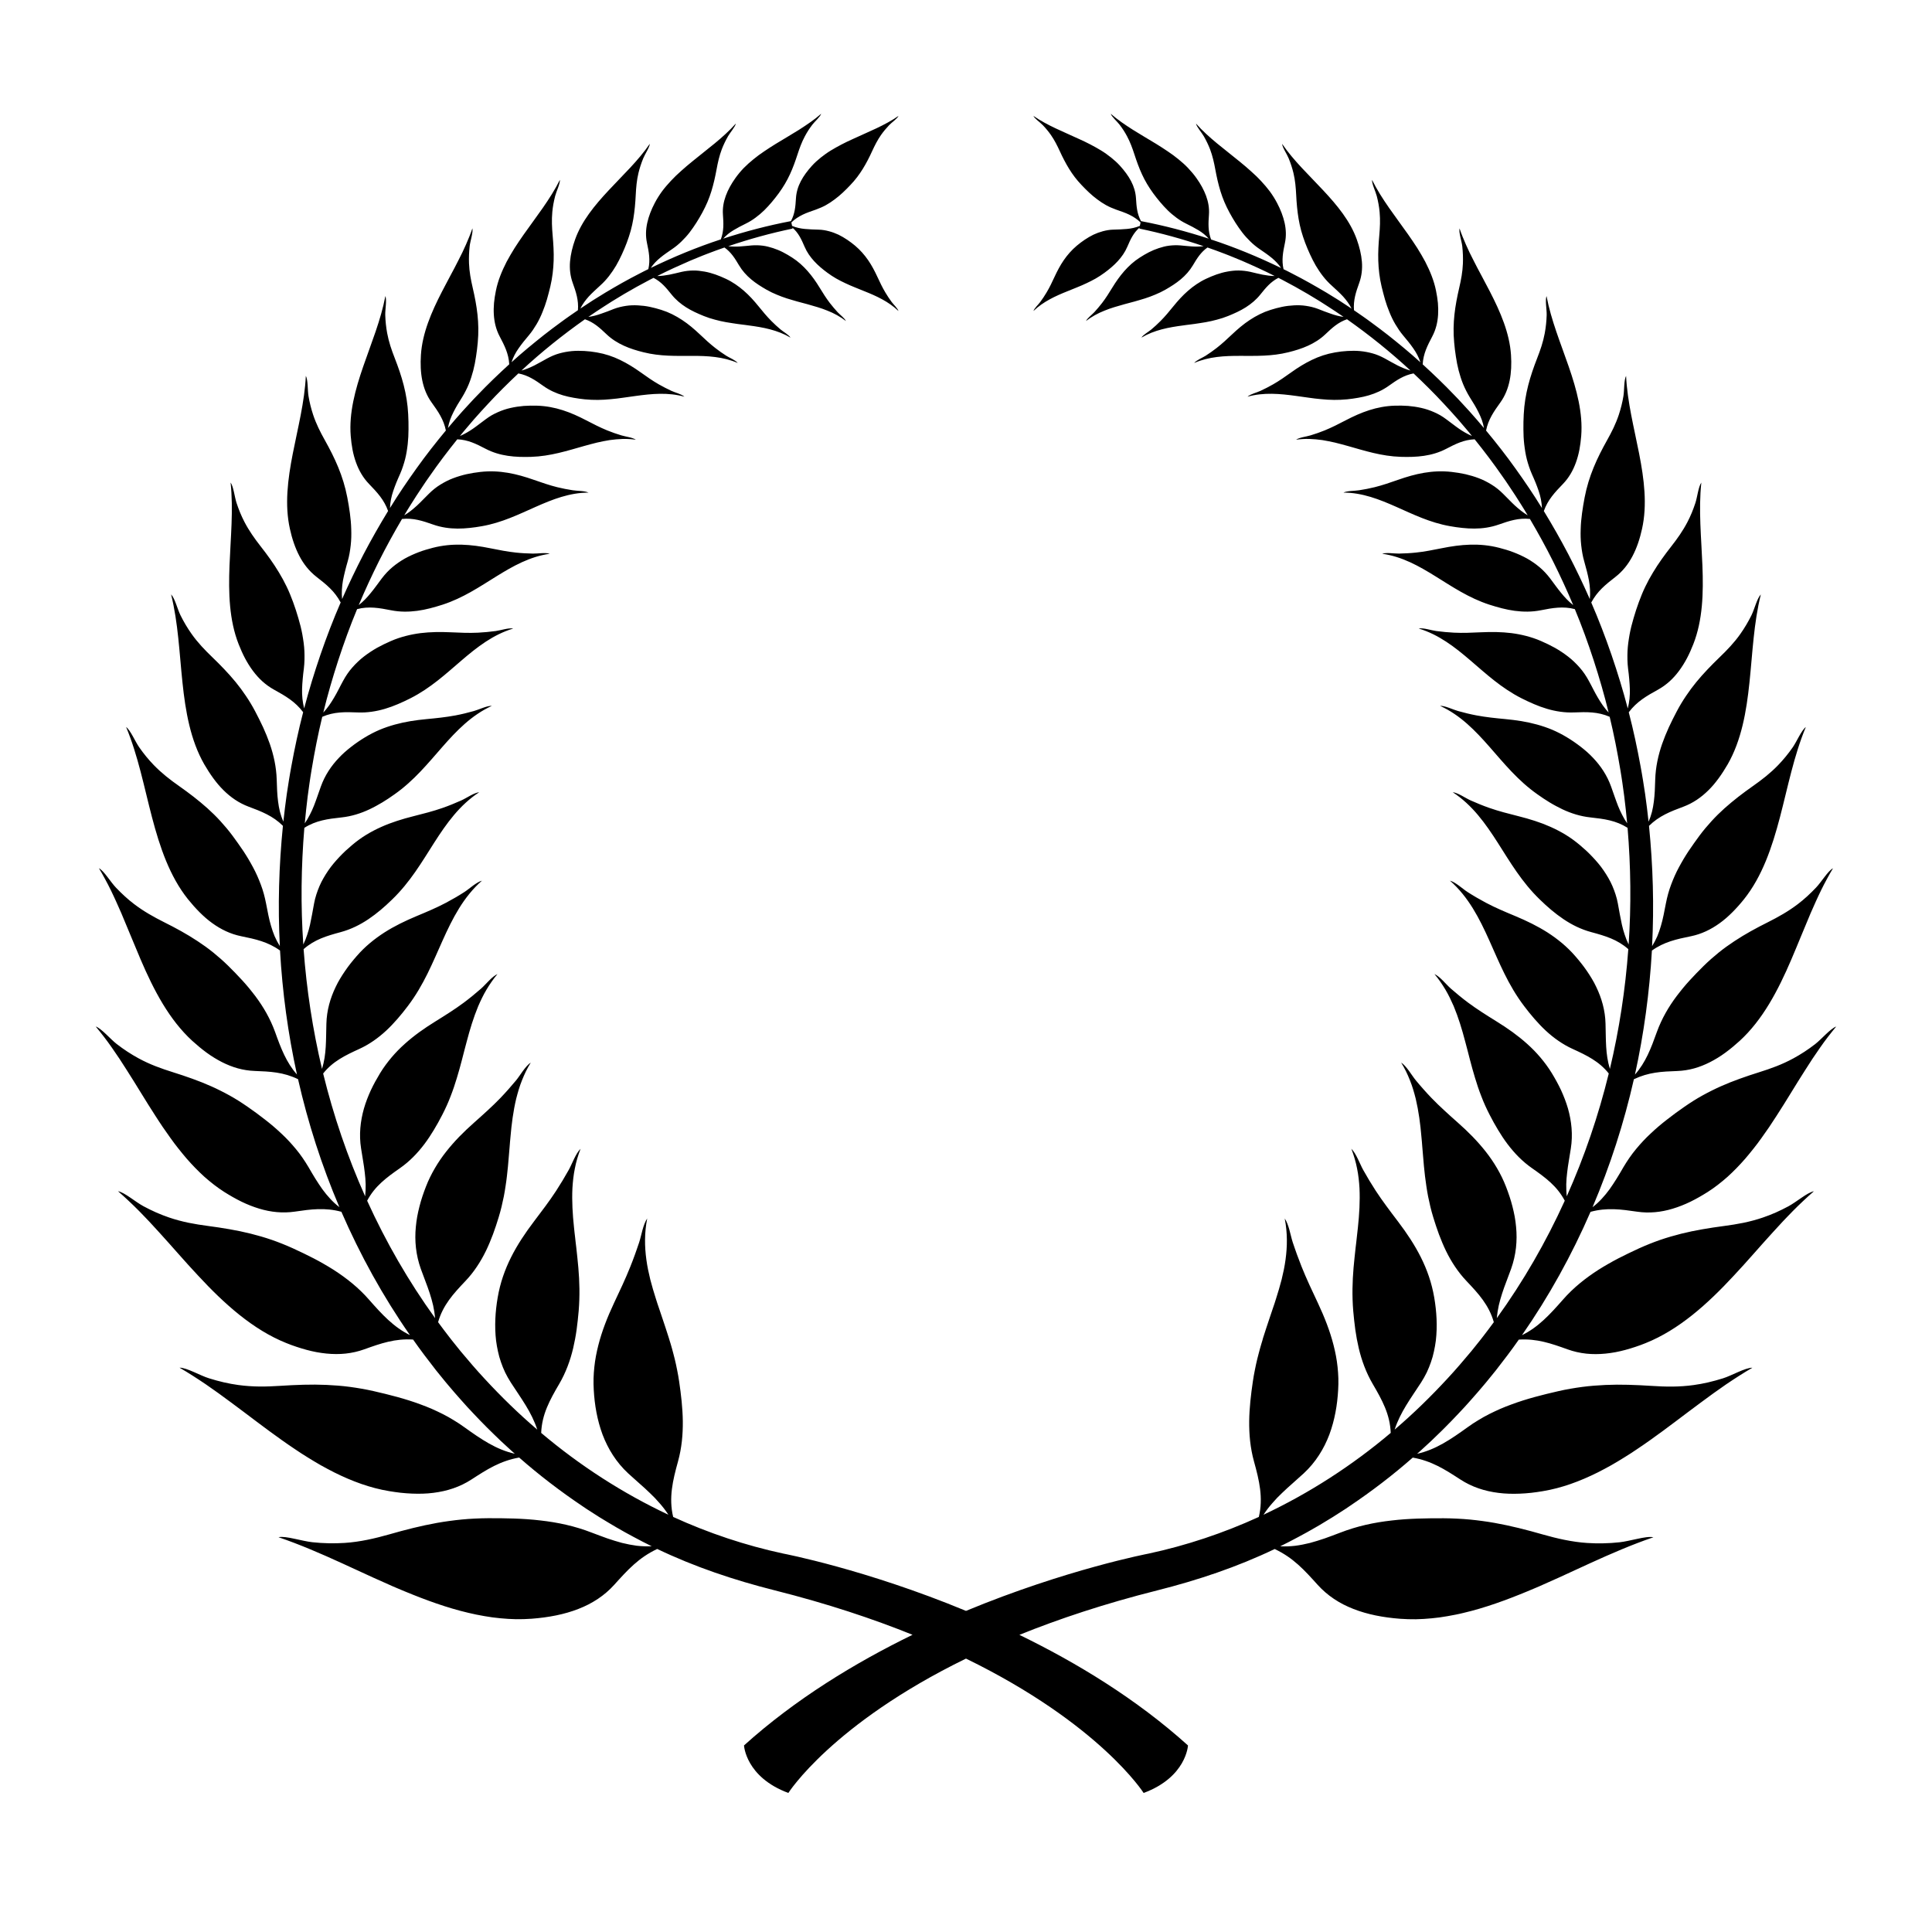
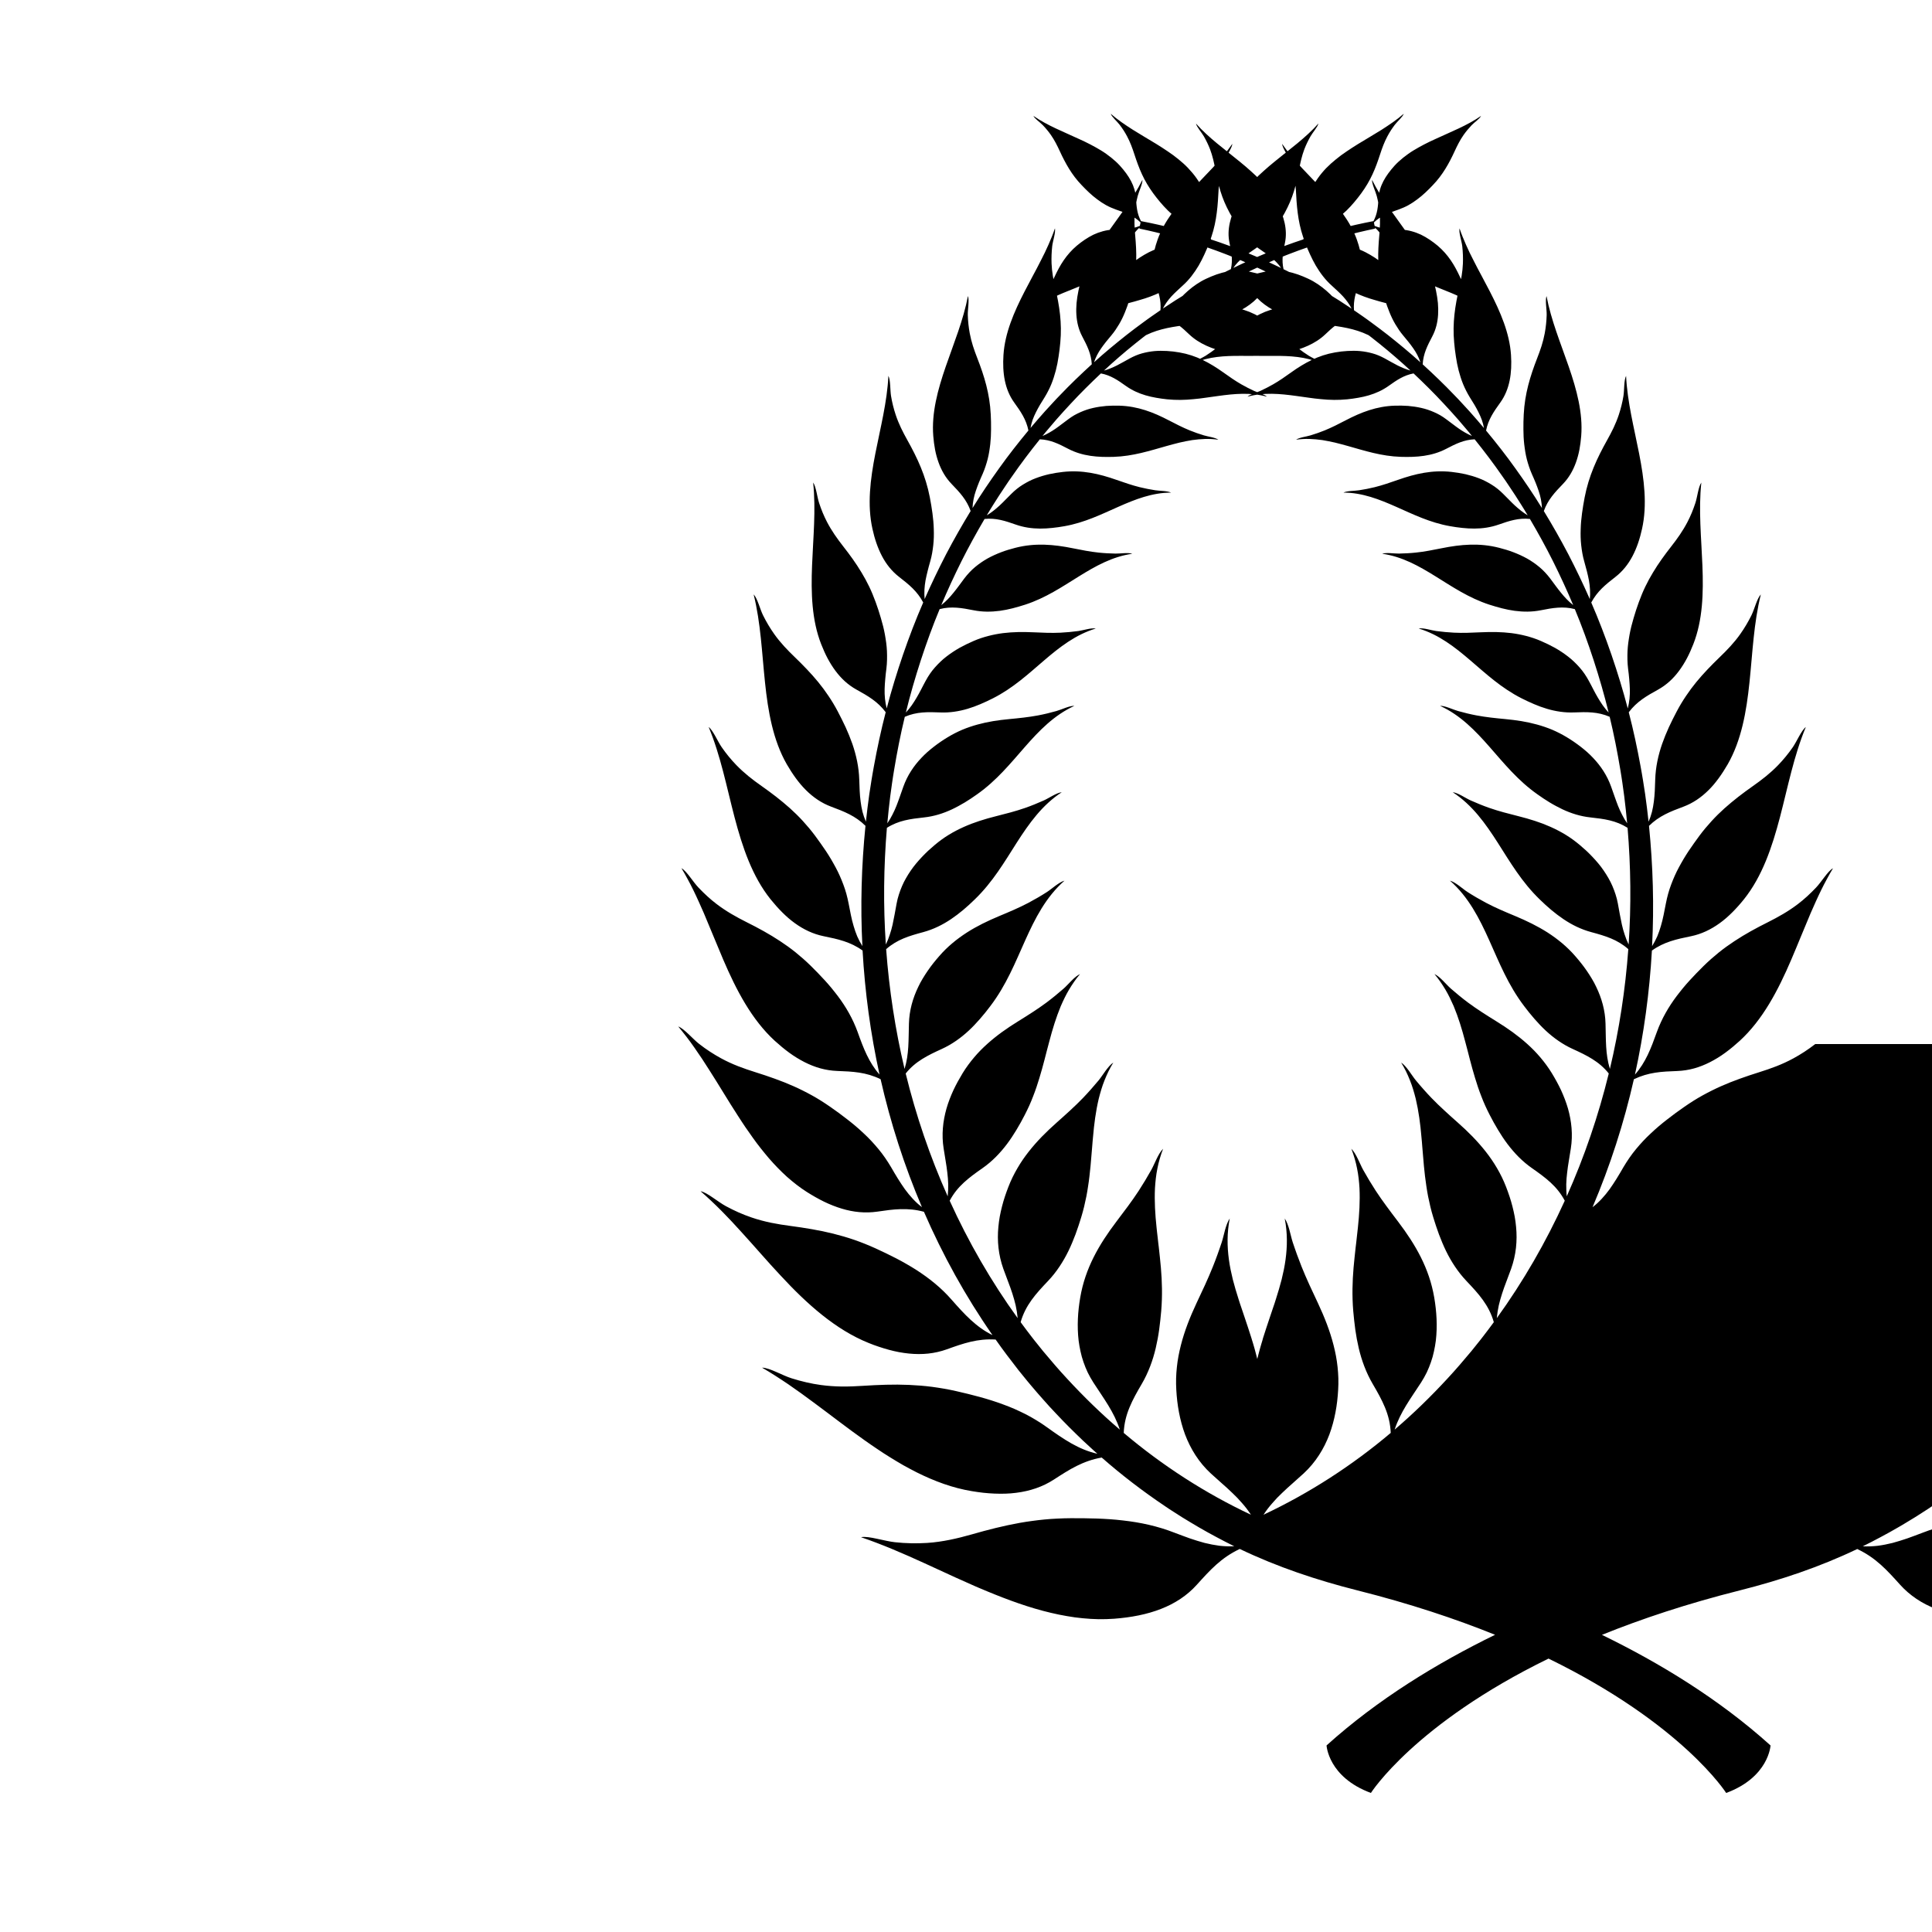
<svg xmlns="http://www.w3.org/2000/svg" fill="#000000" width="800px" height="800px" version="1.1" viewBox="144 144 512 512">
-   <path d="m625.05 420.69c-1.852 1.445-3.812 2.719-5.789 3.793-1.488 0.809-2.984 1.488-4.508 2.086-1.527 0.598-3.066 1.113-4.606 1.598-1.746 0.547-3.449 1.113-5.129 1.723-1.691 0.609-3.356 1.266-4.992 1.996-0.816 0.363-1.629 0.75-2.434 1.152-0.805 0.406-1.625 0.828-2.43 1.277-1.621 0.898-3.195 1.898-4.801 3.012-1.559 1.074-3.082 2.191-4.57 3.359-1.508 1.16-2.945 2.383-4.32 3.684-1.398 1.293-2.684 2.676-3.906 4.152-1.23 1.477-2.316 3.074-3.34 4.789-0.625 1.051-1.188 2.082-1.812 3.051-0.609 0.973-1.223 1.91-1.859 2.805-0.645 0.891-1.344 1.73-2.078 2.527-0.371 0.398-0.754 0.785-1.156 1.156-0.402 0.371-0.836 0.723-1.281 1.066 4.668-10.953 8.328-22.32 10.957-33.906 1.922-0.922 3.75-1.438 5.637-1.734 1.887-0.297 3.816-0.371 5.891-0.449 1.516-0.059 3-0.293 4.441-0.691 1.434-0.398 2.828-0.957 4.199-1.652 1.363-0.695 2.727-1.523 4.023-2.477 1.301-0.949 2.578-2.012 3.844-3.16 6.113-5.602 10.176-13.375 13.664-21.516 1.746-4.074 3.398-8.246 5.144-12.336 0.438-1.023 0.887-2.039 1.355-3.051 0.465-1.012 0.918-2.016 1.41-3.008 0.488-0.996 0.996-1.98 1.527-2.953 0.523-0.973 1.059-1.934 1.633-2.883-0.711 0.387-1.48 1.305-2.246 2.309-0.77 1.004-1.559 2.086-2.246 2.812-1.539 1.613-3.113 3.082-4.82 4.375-2.547 1.941-5.215 3.43-7.941 4.801-3.106 1.551-6.047 3.152-8.871 5.019-1.422 0.934-2.809 1.93-4.164 3.019-1.344 1.09-2.688 2.266-4.004 3.559-1.27 1.25-2.5 2.527-3.719 3.852-0.602 0.66-1.191 1.336-1.758 2.023-0.285 0.344-0.562 0.691-0.836 1.043-0.281 0.352-0.559 0.703-0.828 1.062-2.148 2.867-3.957 5.977-5.246 9.516-1.551 4.344-2.981 8.102-5.805 11.285 2.375-10.82 3.863-21.824 4.492-32.863 3.215-2.312 6.523-3.019 10.332-3.797 2.785-0.57 5.301-1.777 7.641-3.469 1.176-0.844 2.273-1.812 3.34-2.875 1.062-1.066 2.102-2.227 3.094-3.469 4.824-6.039 7.434-13.742 9.527-21.727 2.098-8 3.676-16.27 6.856-23.902-1.191 0.914-2.394 3.824-3.461 5.363-1.176 1.703-2.484 3.289-3.867 4.723-1.039 1.074-2.125 2.051-3.242 2.965-1.117 0.914-2.285 1.766-3.453 2.59-1.328 0.934-2.617 1.879-3.867 2.852-0.625 0.488-1.238 0.98-1.848 1.488-0.613 0.508-1.215 1.023-1.809 1.555-1.184 1.062-2.324 2.184-3.422 3.383-1.094 1.199-2.184 2.481-3.207 3.859-0.496 0.668-0.988 1.344-1.465 2.023-0.488 0.684-0.969 1.371-1.43 2.07-0.461 0.699-0.91 1.406-1.336 2.125-0.215 0.359-0.418 0.719-0.625 1.086-0.211 0.363-0.414 0.73-0.609 1.102-0.801 1.48-1.469 3.008-2.062 4.594-0.297 0.793-0.562 1.605-0.793 2.434-0.23 0.828-0.414 1.672-0.59 2.539-0.418 2.125-0.762 4.106-1.328 5.981-0.273 0.938-0.582 1.848-0.953 2.734-0.391 0.887-0.84 1.75-1.375 2.594 0.551-10.629 0.246-21.289-0.816-31.867 2.672-2.648 5.664-3.801 9.125-5.09 2.523-0.945 4.703-2.445 6.641-4.367 0.484-0.48 0.957-0.988 1.406-1.52 0.445-0.531 0.879-1.086 1.301-1.66 0.84-1.152 1.633-2.391 2.391-3.695 3.629-6.352 4.957-13.93 5.762-21.691 0.816-7.777 1.121-15.727 3.012-23.309-1.008 1.031-1.691 3.914-2.477 5.504-0.875 1.766-1.871 3.434-2.953 4.969-1.621 2.305-3.531 4.277-5.481 6.16-1.105 1.066-2.18 2.133-3.207 3.223-1.031 1.09-2.043 2.211-2.992 3.375-0.953 1.164-1.855 2.375-2.711 3.656-0.871 1.285-1.688 2.637-2.449 4.078-0.723 1.391-1.461 2.812-2.117 4.254-0.66 1.441-1.246 2.906-1.781 4.406-1.031 3-1.723 6.121-1.824 9.461-0.039 1.023-0.074 2.016-0.113 2.981-0.043 0.961-0.141 1.902-0.25 2.82-0.121 0.918-0.27 1.816-0.492 2.707-0.234 0.891-0.527 1.766-0.906 2.633-0.246-2.445-0.586-4.883-0.91-7.32l-0.566-3.644c-0.09-0.609-0.191-1.215-0.305-1.82l-0.324-1.816c-0.883-4.836-1.906-9.648-3.144-14.406 2.125-2.832 4.711-4.312 7.754-5.992 1.109-0.617 2.121-1.348 3.051-2.184 0.922-0.832 1.75-1.77 2.516-2.793 0.762-1.023 1.453-2.137 2.086-3.32 0.629-1.184 1.176-2.434 1.695-3.746 2.504-6.383 2.707-13.57 2.414-20.859-0.285-7.305-1.062-14.695-0.289-21.969-0.781 1.082-1.055 3.848-1.582 5.426-0.289 0.875-0.605 1.73-0.945 2.562-0.344 0.832-0.73 1.648-1.133 2.434-1.227 2.363-2.699 4.434-4.269 6.441-1.781 2.277-3.434 4.539-4.875 6.953-0.734 1.211-1.422 2.461-2.047 3.766-0.629 1.305-1.184 2.66-1.715 4.109-0.504 1.395-0.977 2.805-1.383 4.231-0.426 1.43-0.793 2.875-1.062 4.336-0.066 0.363-0.129 0.73-0.184 1.098-0.062 0.367-0.117 0.738-0.164 1.109-0.094 0.742-0.164 1.488-0.199 2.238-0.059 1.496-0.043 3.031 0.145 4.582 0.059 0.477 0.113 0.945 0.172 1.406 0.055 0.461 0.094 0.922 0.133 1.371 0.078 0.902 0.141 1.781 0.168 2.648 0.047 1.734-0.109 3.434-0.551 5.148-1.254-4.797-2.711-9.535-4.316-14.223-1.613-4.684-3.383-9.312-5.359-13.855 0.809-1.5 1.738-2.684 2.824-3.758 1.078-1.07 2.293-2.023 3.598-3.039 1.902-1.484 3.387-3.356 4.508-5.496 1.129-2.144 1.953-4.594 2.519-7.199 1.426-6.363 0.574-13.148-0.762-19.953-1.332-6.82-3.121-13.664-3.461-20.609-0.598 1.141-0.441 3.773-0.699 5.332-0.281 1.727-0.711 3.41-1.238 5.004-0.398 1.195-0.875 2.336-1.391 3.441-0.523 1.105-1.102 2.184-1.691 3.242-2.68 4.789-4.867 9.473-5.965 15.199-0.273 1.387-0.488 2.769-0.688 4.18-0.191 1.406-0.32 2.816-0.355 4.227-0.051 1.418-0.023 2.84 0.137 4.258s0.391 2.859 0.805 4.289c0.258 0.879 0.484 1.738 0.695 2.578 0.211 0.84 0.398 1.656 0.551 2.469 0.285 1.633 0.398 3.254 0.234 4.938-1.773-4.019-3.672-7.984-5.691-11.883-2.039-3.891-4.211-7.711-6.5-11.457 1.059-2.981 2.902-4.938 5.062-7.176 1.582-1.641 2.676-3.551 3.449-5.703 0.383-1.07 0.695-2.207 0.918-3.379 0.223-1.168 0.375-2.383 0.477-3.637 0.484-6.09-1.195-12.27-3.316-18.41-2.121-6.152-4.664-12.27-5.875-18.672-0.406 1.137 0.078 3.559 0.039 5.039-0.047 1.645-0.223 3.262-0.508 4.809-0.215 1.164-0.508 2.285-0.848 3.375-0.348 1.098-0.742 2.172-1.156 3.231-1.867 4.797-3.293 9.438-3.566 14.898-0.07 1.324-0.102 2.644-0.086 3.969 0.004 1.332 0.066 2.66 0.215 3.977 0.039 0.328 0.082 0.656 0.129 0.984 0.043 0.332 0.094 0.66 0.148 0.992 0.109 0.66 0.246 1.312 0.41 1.965 0.16 0.652 0.363 1.293 0.578 1.941 0.215 0.648 0.457 1.293 0.738 1.934 0.344 0.793 0.695 1.539 0.992 2.297 0.301 0.754 0.582 1.492 0.828 2.227 0.504 1.465 0.809 2.965 0.875 4.555-2.211-3.602-4.59-7.102-7.051-10.535-2.453-3.441-5.066-6.766-7.762-10.016 0.59-2.949 2.07-5.047 3.785-7.434 2.5-3.481 3.137-7.844 2.828-12.594-0.375-5.777-2.781-11.348-5.602-16.82-0.723-1.367-1.441-2.738-2.164-4.106-0.738-1.359-1.465-2.734-2.16-4.125-0.715-1.371-1.395-2.762-2.012-4.184-0.621-1.418-1.211-2.836-1.703-4.309-0.227 1.121 0.562 3.324 0.723 4.719 0.168 1.559 0.23 3.09 0.172 4.582-0.047 1.121-0.164 2.207-0.34 3.285-0.18 1.078-0.402 2.141-0.645 3.188-1.102 4.754-1.816 9.305-1.332 14.465 0.113 1.25 0.258 2.5 0.457 3.734 0.184 1.25 0.422 2.492 0.738 3.707 0.324 1.207 0.695 2.426 1.18 3.602 0.242 0.59 0.508 1.168 0.805 1.742 0.293 0.574 0.605 1.152 0.953 1.715 0.43 0.695 0.844 1.367 1.25 2.023 0.391 0.664 0.75 1.324 1.078 1.984 0.328 0.66 0.625 1.328 0.875 2.012 0.238 0.691 0.43 1.406 0.562 2.152-1.242-1.512-2.555-2.961-3.84-4.43-0.656-0.727-1.324-1.438-1.984-2.156l-0.996-1.078-1.02-1.055c-2.691-2.832-5.523-5.531-8.402-8.168 0.16-2.816 1.254-4.949 2.547-7.406 0.945-1.793 1.406-3.699 1.535-5.731 0.062-1.012 0.043-2.055-0.047-3.117-0.102-1.055-0.273-2.129-0.496-3.223-0.531-2.676-1.566-5.195-2.844-7.684-0.652-1.227-1.371-2.441-2.125-3.652-0.762-1.203-1.582-2.375-2.402-3.566-3.328-4.731-7.008-9.312-9.594-14.504-0.062 1.062 0.934 3.031 1.262 4.309 0.363 1.418 0.625 2.816 0.75 4.227 0.195 2.106 0.09 4.137-0.086 6.144-0.203 2.273-0.344 4.519-0.27 6.754 0.078 2.227 0.324 4.512 0.887 6.871 0.133 0.57 0.281 1.137 0.43 1.707 0.145 0.574 0.301 1.145 0.469 1.715 0.336 1.137 0.727 2.246 1.176 3.336 0.441 1.102 0.953 2.172 1.559 3.195 0.305 0.508 0.625 1.02 0.969 1.523 0.344 0.5 0.715 0.988 1.113 1.465 0.996 1.164 1.895 2.285 2.684 3.418 0.797 1.129 1.43 2.336 1.879 3.684-2.762-2.512-5.644-4.879-8.566-7.199-1.48-1.133-2.949-2.285-4.465-3.371-0.758-0.543-1.496-1.113-2.269-1.633l-2.301-1.59c-0.215-2.684 0.512-4.812 1.402-7.293 0.641-1.797 0.848-3.684 0.691-5.594-0.156-1.906-0.641-3.883-1.352-5.879-1.73-4.848-5.152-9.004-8.887-13-3.731-4.019-7.805-7.801-10.902-12.332 0.039 0.504 0.359 1.18 0.73 1.867 0.371 0.691 0.781 1.418 1.016 1.996 0.523 1.285 0.949 2.578 1.258 3.867 0.465 1.934 0.625 3.875 0.723 5.785 0.105 2.172 0.289 4.254 0.641 6.363 0.18 1.051 0.402 2.098 0.691 3.148 0.145 0.523 0.301 1.051 0.48 1.578 0.172 0.531 0.359 1.07 0.566 1.609 0.398 1.043 0.828 2.078 1.297 3.086 0.473 1.008 0.969 2.027 1.535 2.988 1.145 1.914 2.484 3.746 4.246 5.305 1.07 0.992 2.086 1.891 2.977 2.859 0.879 0.98 1.648 2.012 2.254 3.215l-2.184-1.43-1.09-0.715-1.109-0.688-2.219-1.371-2.25-1.316c-1.492-0.895-3.031-1.703-4.551-2.547-0.762-0.418-1.543-0.801-2.312-1.207-0.773-0.395-1.539-0.809-2.324-1.176-0.551-2.453-0.137-4.551 0.371-6.969 0.371-1.77 0.305-3.519-0.078-5.277-0.387-1.754-1.078-3.551-2-5.289-0.555-1.066-1.203-2.09-1.918-3.074-0.723-0.969-1.52-1.895-2.367-2.797-0.426-0.449-0.855-0.902-1.309-1.332-0.449-0.43-0.914-0.852-1.383-1.273-0.941-0.832-1.902-1.688-2.902-2.477-3.957-3.266-8.195-6.258-11.609-10.098 0.199 0.918 1.508 2.363 2.086 3.383 0.641 1.129 1.195 2.273 1.641 3.43 0.664 1.758 1.055 3.527 1.379 5.293 0.367 2.004 0.793 3.922 1.383 5.84 0.297 0.953 0.637 1.898 1.035 2.84 0.398 0.938 0.855 1.871 1.371 2.828 1.004 1.848 2.113 3.617 3.398 5.289 0.645 0.832 1.352 1.602 2.113 2.344 0.762 0.746 1.59 1.434 2.508 2.047 2.254 1.551 4.219 2.863 5.637 4.981-6.016-2.926-12.211-5.488-18.562-7.57-0.84-2.242-0.723-4.266-0.559-6.609 0.117-1.703-0.172-3.336-0.758-4.941-0.59-1.602-1.469-3.191-2.555-4.707-0.66-0.93-1.395-1.805-2.191-2.641-0.785-0.84-1.648-1.598-2.559-2.34-0.453-0.367-0.918-0.73-1.391-1.086-0.477-0.348-0.961-0.68-1.453-1.016-0.984-0.664-1.996-1.324-3.023-1.957-2.062-1.238-4.168-2.496-6.223-3.766-2.051-1.312-4.047-2.648-5.871-4.246 0.293 0.855 1.695 2.035 2.363 2.918 0.367 0.488 0.719 0.98 1.043 1.48 0.324 0.508 0.629 1.023 0.906 1.547 0.84 1.566 1.426 3.172 1.949 4.789 0.594 1.82 1.227 3.606 2.023 5.32 0.793 1.719 1.754 3.352 2.969 5.019 0.59 0.797 1.199 1.582 1.84 2.336 0.645 0.746 1.309 1.508 2.023 2.195 0.711 0.699 1.473 1.324 2.281 1.93 0.809 0.602 1.676 1.141 2.617 1.598 0.586 0.277 1.145 0.566 1.684 0.855 0.539 0.289 1.059 0.578 1.559 0.883 1 0.602 1.902 1.32 2.707 2.219-5.883-1.918-11.879-3.484-17.949-4.641-1.059-1.973-1.195-3.871-1.328-6.066-0.098-1.594-0.559-3.113-1.297-4.523-0.738-1.414-1.75-2.762-2.934-4.074-0.719-0.797-1.508-1.5-2.344-2.172-0.844-0.672-1.727-1.316-2.656-1.879-1.855-1.129-3.852-2.156-5.898-3.07-4.094-1.91-8.34-3.531-12.055-6.106 0.363 0.766 1.785 1.715 2.5 2.465 0.789 0.828 1.508 1.691 2.137 2.59 0.949 1.363 1.672 2.805 2.34 4.254 0.754 1.648 1.547 3.199 2.477 4.711 0.934 1.516 2.008 2.957 3.332 4.328 1.277 1.348 2.625 2.664 4.117 3.762 0.746 0.562 1.523 1.09 2.348 1.543 0.824 0.457 1.699 0.828 2.625 1.168 1.262 0.453 2.438 0.828 3.523 1.355 1.082 0.531 2.082 1.164 2.996 2.059l-0.184 0.918c-1.168 0.48-2.293 0.703-3.445 0.809-1.152 0.109-2.344 0.148-3.617 0.184-0.945 0.02-1.859 0.188-2.731 0.418-0.875 0.234-1.711 0.543-2.512 0.918-1.605 0.789-3.066 1.801-4.406 2.918-1.387 1.176-2.504 2.461-3.453 3.84-0.953 1.379-1.742 2.894-2.473 4.469-0.641 1.395-1.293 2.766-2.074 4.066-0.52 0.879-1.082 1.723-1.676 2.531-0.539 0.73-1.559 1.645-1.812 2.402 2.606-2.5 5.84-3.981 9.125-5.285 1.648-0.691 3.309-1.293 4.945-2.082 0.82-0.395 1.625-0.777 2.426-1.242 0.797-0.453 1.586-0.98 2.356-1.543 1.262-0.926 2.453-1.922 3.492-3.055 1.035-1.133 1.91-2.363 2.539-3.832 0.84-1.957 1.602-3.641 3.227-5.066l-0.051 0.262c5.773 1.195 11.461 2.769 17.035 4.664-0.508 0.066-1.008 0.094-1.508 0.098-0.504 0.016-1.004 0.004-1.512-0.023-1.016-0.051-2.039-0.199-3.144-0.281-1.004-0.078-1.984-0.051-2.934 0.066-0.949 0.113-1.883 0.363-2.777 0.656-0.898 0.301-1.758 0.648-2.598 1.082-0.84 0.43-1.648 0.906-2.426 1.41-1.609 1.023-2.953 2.262-4.137 3.606-1.184 1.348-2.199 2.797-3.172 4.387-0.855 1.398-1.715 2.773-2.695 4.051-0.328 0.426-0.664 0.84-1.008 1.242-0.348 0.414-0.699 0.816-1.062 1.207-0.656 0.711-1.832 1.555-2.191 2.324 1.512-1.16 3.164-2.062 4.879-2.734 1.723-0.719 3.504-1.195 5.316-1.715 0.902-0.242 1.809-0.469 2.719-0.727 0.453-0.125 0.91-0.262 1.367-0.398 0.453-0.129 0.906-0.262 1.359-0.41 0.906-0.289 1.812-0.629 2.711-1.008 0.895-0.367 1.789-0.793 2.676-1.297 1.461-0.844 2.84-1.703 4.086-2.754 1.242-1.043 2.348-2.262 3.211-3.715 1.105-1.863 2.106-3.473 3.863-4.719 1.531 0.508 3.035 1.102 4.547 1.664 0.758 0.273 1.5 0.598 2.25 0.895 0.746 0.305 1.496 0.602 2.238 0.918 2.961 1.285 5.902 2.609 8.773 4.078-1.098 0-2.137-0.16-3.203-0.355-1.066-0.199-2.129-0.496-3.281-0.754-1.039-0.227-2.062-0.336-3.07-0.352-1.008-0.012-2.016 0.109-2.988 0.289-1.949 0.344-3.832 1.07-5.594 1.891-0.91 0.418-1.762 0.914-2.562 1.453-0.801 0.535-1.547 1.117-2.254 1.734-1.414 1.223-2.691 2.637-3.918 4.152-1.082 1.34-2.168 2.652-3.363 3.852-0.801 0.812-1.633 1.574-2.488 2.289-0.777 0.648-2.109 1.355-2.59 2.129 3.449-2.035 7.297-2.746 11.18-3.246l0.734-0.105 0.73-0.09c0.488-0.062 0.977-0.129 1.465-0.191 0.492-0.066 0.984-0.141 1.477-0.223 0.492-0.078 0.98-0.148 1.473-0.238 0.984-0.172 1.973-0.398 2.965-0.668 0.984-0.254 1.977-0.574 2.973-0.977 1.645-0.672 3.203-1.367 4.656-2.289 1.449-0.918 2.773-2.023 3.883-3.414 1.438-1.801 2.719-3.348 4.762-4.398 0.754 0.371 1.492 0.773 2.231 1.172l2.219 1.195 3.281 1.875 1.078 0.652 2.152 1.305c0.715 0.441 1.414 0.902 2.121 1.355 1.422 0.891 2.801 1.852 4.191 2.789-1.188-0.148-2.285-0.449-3.379-0.84-1.113-0.363-2.223-0.816-3.406-1.277-1.055-0.402-2.129-0.648-3.188-0.805-1.059-0.164-2.133-0.188-3.188-0.133-1.059 0.059-2.094 0.18-3.129 0.395s-2.047 0.488-3.035 0.801c-0.512 0.16-1.008 0.336-1.488 0.527-0.484 0.199-0.957 0.414-1.418 0.641-0.918 0.453-1.789 0.961-2.621 1.512-1.664 1.09-3.211 2.41-4.715 3.832-1.332 1.266-2.652 2.481-4.082 3.598-0.953 0.746-1.938 1.43-2.93 2.066-0.453 0.289-1.051 0.566-1.617 0.879-0.566 0.316-1.094 0.652-1.398 1.02 3.902-1.691 8.031-1.898 12.176-1.883 4.16 0 8.367 0.148 12.781-0.953 1.812-0.449 3.57-0.98 5.234-1.746 1.66-0.762 3.203-1.711 4.582-3.027 1.793-1.703 3.391-3.176 5.727-3.977 5.898 4.16 11.539 8.684 16.828 13.594-0.613-0.168-1.199-0.371-1.766-0.605-0.566-0.234-1.133-0.484-1.688-0.766-1.113-0.555-2.195-1.219-3.398-1.859-1.051-0.562-2.102-1.02-3.203-1.32-1.094-0.305-2.199-0.504-3.305-0.609-1.109-0.102-2.231-0.094-3.332-0.031-0.551 0.031-1.102 0.078-1.645 0.141-0.547 0.062-1.098 0.152-1.637 0.242-2.238 0.387-4.246 1.059-6.164 1.988-1.91 0.922-3.695 2.027-5.477 3.305-1.574 1.125-3.144 2.231-4.793 3.172-1.094 0.621-2.227 1.207-3.359 1.73-1.031 0.477-2.668 0.848-3.418 1.539 4.312-1.199 8.625-0.785 12.961-0.188 1.094 0.152 2.184 0.305 3.269 0.457 1.09 0.16 2.191 0.297 3.312 0.391 2.215 0.227 4.516 0.27 6.887 0.035 0.98-0.102 1.953-0.238 2.914-0.41 0.949-0.164 1.887-0.371 2.809-0.645 1.836-0.539 3.617-1.34 5.242-2.5 2.137-1.523 4.019-2.816 6.606-3.309 2.754 2.598 5.449 5.258 8.02 8.039 1.309 1.367 2.543 2.801 3.812 4.207l1.84 2.16 0.918 1.082 0.895 1.102c-1.258-0.543-2.394-1.203-3.496-1.969-0.551-0.379-1.086-0.793-1.641-1.207-0.555-0.414-1.121-0.84-1.711-1.281-0.508-0.379-1.02-0.727-1.551-1.035-0.535-0.305-1.082-0.578-1.633-0.82-1.105-0.488-2.227-0.871-3.394-1.129-1.16-0.262-2.328-0.434-3.496-0.535-1.184-0.086-2.359-0.098-3.523-0.066-4.82 0.152-8.918 1.734-13.047 3.891-0.91 0.477-1.816 0.945-2.727 1.387-0.914 0.445-1.844 0.879-2.785 1.262-1.254 0.512-2.519 0.949-3.781 1.328-1.152 0.352-2.949 0.539-3.828 1.148 1.172-0.156 2.352-0.234 3.5-0.199 1.148 0.035 2.289 0.145 3.434 0.301 1.125 0.184 2.25 0.414 3.379 0.668 1.121 0.266 2.227 0.582 3.356 0.887 4.481 1.262 8.957 2.723 14.055 2.887 4.191 0.133 8.27-0.145 12.074-2.133 2.508-1.312 4.688-2.394 7.516-2.516 2.57 3.195 5.047 6.461 7.375 9.832l0.883 1.258 0.855 1.277c0.566 0.855 1.145 1.699 1.699 2.562l1.648 2.594c0.555 0.859 1.066 1.75 1.598 2.621-1.266-0.746-2.332-1.633-3.391-2.594-0.523-0.484-1.035-0.992-1.547-1.52-0.512-0.527-1.055-1.059-1.602-1.609-0.941-0.941-1.949-1.75-3.039-2.414-1.086-0.668-2.191-1.242-3.367-1.684-1.172-0.449-2.367-0.801-3.57-1.078-1.215-0.27-2.449-0.457-3.664-0.598-5.051-0.562-9.566 0.473-14.195 2.102-1.02 0.359-2.035 0.711-3.055 1.039-1.027 0.332-2.059 0.641-3.094 0.898-1.383 0.348-2.762 0.605-4.144 0.82-1.258 0.199-3.156 0.117-4.164 0.621 5.027 0.008 9.531 1.797 14.004 3.777 4.484 1.988 8.93 4.18 14.219 5.117 1.086 0.195 2.172 0.355 3.262 0.465 1.082 0.113 2.152 0.184 3.231 0.176 2.148-0.008 4.312-0.316 6.43-1.059 2.816-0.988 5.277-1.805 8.273-1.492 2.16 3.676 4.219 7.41 6.129 11.219 1.898 3.816 3.691 7.684 5.344 11.609-1.258-0.977-2.266-2.082-3.231-3.269-0.488-0.59-0.957-1.207-1.43-1.844s-0.938-1.297-1.453-1.961c-0.867-1.125-1.793-2.133-2.836-3-1.043-0.867-2.144-1.625-3.297-2.277-1.168-0.645-2.379-1.191-3.609-1.66-1.223-0.477-2.508-0.844-3.769-1.172-5.234-1.344-10.152-0.91-15.27 0.125-1.129 0.23-2.25 0.449-3.375 0.648-1.133 0.203-2.262 0.375-3.394 0.492-1.512 0.164-2.992 0.23-4.488 0.266-1.355 0.023-3.336-0.34-4.473 0.047 5.285 0.738 9.762 3.269 14.172 6.008 4.426 2.742 8.773 5.699 14.199 7.473 2.25 0.719 4.461 1.336 6.742 1.641 2.285 0.301 4.57 0.324 6.926-0.145 1.57-0.312 3.043-0.59 4.516-0.688 1.469-0.098 2.953-0.031 4.5 0.383 1.852 4.441 3.492 8.969 4.988 13.539 1.484 4.574 2.832 9.191 3.969 13.863-0.578-0.613-1.086-1.246-1.551-1.902-0.465-0.656-0.879-1.336-1.297-2.031-0.414-0.695-0.801-1.414-1.188-2.156-0.191-0.371-0.387-0.746-0.582-1.129-0.203-0.379-0.41-0.762-0.617-1.152-0.707-1.305-1.508-2.5-2.457-3.566-0.469-0.535-0.957-1.043-1.465-1.523-0.504-0.484-1.031-0.938-1.59-1.367-1.105-0.855-2.266-1.621-3.461-2.305-1.219-0.676-2.469-1.277-3.723-1.82-1.289-0.562-2.609-0.996-3.91-1.336-1.305-0.34-2.609-0.586-3.914-0.754-2.641-0.324-5.301-0.348-8.027-0.223-2.41 0.113-4.832 0.223-7.207 0.105-0.793-0.039-1.574-0.102-2.359-0.172-0.789-0.07-1.57-0.16-2.344-0.266-1.402-0.195-3.383-0.895-4.644-0.664 5.356 1.613 9.598 4.941 13.727 8.477 4.144 3.547 8.18 7.301 13.516 10.008 1.094 0.559 2.215 1.078 3.328 1.551 1.109 0.473 2.238 0.895 3.394 1.234 1.152 0.344 2.332 0.609 3.535 0.777 1.195 0.172 2.418 0.242 3.676 0.191 3.367-0.133 6.316-0.203 9.441 1.16 1.121 4.641 2.039 9.324 2.824 14.031 0.184 1.18 0.395 2.352 0.551 3.535l0.488 3.543c0.277 2.367 0.57 4.734 0.766 7.113-0.516-0.742-0.953-1.496-1.34-2.266-0.402-0.77-0.754-1.555-1.078-2.359-0.328-0.805-0.602-1.633-0.91-2.477-0.297-0.848-0.602-1.715-0.918-2.609-1.062-2.973-2.75-5.5-4.797-7.644-0.512-0.535-1.027-1.055-1.586-1.543-0.555-0.492-1.129-0.961-1.711-1.41-1.168-0.902-2.367-1.73-3.625-2.484-1.293-0.785-2.594-1.445-3.902-2.004-1.324-0.555-2.672-1.004-4.027-1.379-1.359-0.371-2.727-0.668-4.129-0.902-1.406-0.23-2.836-0.406-4.289-0.543-2.562-0.238-5.09-0.5-7.598-0.969-1.668-0.312-3.281-0.711-4.879-1.16-1.457-0.406-3.449-1.422-4.789-1.379 5.394 2.469 9.348 6.586 13.141 10.91 3.809 4.336 7.469 8.883 12.672 12.547 1.059 0.754 2.137 1.477 3.242 2.144 0.555 0.332 1.113 0.656 1.684 0.957 0.562 0.305 1.129 0.594 1.707 0.867 2.309 1.082 4.769 1.863 7.445 2.148 3.598 0.395 6.695 0.789 9.801 2.75 0.859 10.285 0.984 20.637 0.281 30.922-0.422-0.863-0.758-1.723-1.039-2.594-0.297-0.871-0.539-1.75-0.742-2.644-0.391-1.789-0.715-3.648-1.074-5.625-0.141-0.816-0.355-1.609-0.602-2.383-0.246-0.773-0.527-1.52-0.84-2.246-0.305-0.727-0.676-1.43-1.062-2.113-0.391-0.684-0.809-1.344-1.246-1.984-0.867-1.285-1.898-2.481-2.957-3.606-0.531-0.562-1.078-1.109-1.637-1.637-0.57-0.527-1.152-1.039-1.742-1.531-1.223-1.023-2.449-1.922-3.746-2.711-1.297-0.789-2.617-1.473-3.969-2.078-0.676-0.301-1.359-0.586-2.051-0.852-0.695-0.266-1.402-0.512-2.117-0.746-1.426-0.465-2.883-0.875-4.371-1.25-1.316-0.328-2.609-0.664-3.914-1.02-1.301-0.359-2.59-0.746-3.848-1.188-1.68-0.59-3.297-1.258-4.902-1.969-1.453-0.648-3.336-2.023-4.766-2.18 5.219 3.402 8.676 8.289 11.938 13.379 3.262 5.106 6.34 10.41 11.152 15.059 0.984 0.957 1.984 1.879 3.027 2.754 1.043 0.875 2.129 1.695 3.234 2.445 2.227 1.5 4.66 2.715 7.398 3.449 3.699 1.004 6.871 1.93 9.793 4.504-0.785 10.695-2.406 21.32-4.879 31.738-1.219-3.949-1.027-7.668-1.16-11.98-0.082-3.523-1.031-6.793-2.473-9.77-0.18-0.371-0.363-0.738-0.555-1.105-0.199-0.363-0.406-0.723-0.617-1.078-0.426-0.711-0.871-1.406-1.34-2.082-0.922-1.352-1.965-2.641-3.035-3.871-2.195-2.535-4.703-4.559-7.332-6.258-2.664-1.699-5.527-3.086-8.527-4.344-2.664-1.105-5.324-2.223-7.82-3.547-1.652-0.883-3.305-1.836-4.852-2.832-0.707-0.453-1.492-1.117-2.309-1.707-0.816-0.594-1.637-1.117-2.367-1.316 4.953 4.367 7.809 10.023 10.418 15.828 2.625 5.828 4.973 11.812 9.258 17.441 0.871 1.156 1.773 2.285 2.727 3.371 0.957 1.086 1.918 2.121 2.969 3.094 1.047 0.973 2.16 1.883 3.356 2.703 1.184 0.82 2.449 1.555 3.82 2.176 1.863 0.848 3.594 1.664 5.191 2.668 1.598 1.004 3.062 2.203 4.348 3.824-2.734 11.164-6.453 22.074-11.133 32.547-0.059-0.543-0.094-1.074-0.113-1.605-0.027-0.531-0.031-1.055-0.023-1.578 0.02-1.043 0.117-2.062 0.238-3.098 0.223-2.074 0.648-4.152 0.977-6.406 0.578-3.656 0.188-7.219-0.75-10.555-0.484-1.672-1.121-3.301-1.832-4.863-0.734-1.57-1.578-3.086-2.461-4.539-0.918-1.504-1.957-2.894-3.039-4.176-0.547-0.641-1.102-1.254-1.684-1.852-0.59-0.598-1.191-1.172-1.809-1.727-1.234-1.109-2.531-2.144-3.879-3.125-1.359-0.984-2.777-1.922-4.238-2.824-1.289-0.801-2.57-1.598-3.824-2.418-1.258-0.82-2.508-1.668-3.703-2.559-1.598-1.188-3.09-2.426-4.566-3.711-1.324-1.164-2.887-3.215-4.359-3.859 0.277 0.328 0.551 0.66 0.812 1 0.254 0.336 0.5 0.676 0.738 1.016 0.48 0.684 0.93 1.387 1.355 2.098 0.848 1.426 1.539 2.891 2.203 4.402 1.246 3.004 2.203 6.152 3.035 9.336 0.211 0.801 0.426 1.602 0.637 2.402 0.199 0.801 0.406 1.605 0.621 2.414 0.219 0.809 0.434 1.617 0.652 2.426 0.223 0.809 0.457 1.621 0.711 2.438 0.488 1.625 1.027 3.254 1.676 4.891 0.613 1.625 1.363 3.273 2.211 4.914 0.691 1.348 1.422 2.676 2.211 3.973 0.777 1.289 1.594 2.539 2.504 3.742 1.824 2.406 3.902 4.586 6.512 6.406 1.777 1.242 3.426 2.426 4.894 3.781s2.731 2.875 3.766 4.824c-4.977 10.945-10.992 21.402-18.016 31.121 0.117-1.16 0.285-2.281 0.527-3.371 0.238-1.09 0.566-2.133 0.895-3.199 0.336-1.059 0.73-2.109 1.137-3.18 0.398-1.074 0.812-2.176 1.234-3.312 1.32-3.703 1.68-7.457 1.32-11.133-0.086-0.918-0.203-1.824-0.367-2.727-0.168-0.906-0.371-1.805-0.598-2.691-0.445-1.766-1.043-3.512-1.695-5.199-0.668-1.738-1.48-3.379-2.383-4.922-0.898-1.539-1.887-2.984-2.984-4.379-1.09-1.387-2.254-2.703-3.484-3.977-1.238-1.277-2.555-2.516-3.922-3.723-1.207-1.07-2.402-2.133-3.566-3.215-1.18-1.086-2.328-2.188-3.422-3.324-0.73-0.758-1.43-1.52-2.113-2.297-0.695-0.777-1.367-1.562-2.019-2.352-0.594-0.715-1.191-1.664-1.852-2.555-0.66-0.895-1.344-1.715-2.051-2.176 0.465 0.766 0.898 1.547 1.289 2.336 0.379 0.781 0.727 1.574 1.043 2.379 0.656 1.613 1.113 3.227 1.535 4.891 0.777 3.293 1.223 6.688 1.508 10.094l0.121 1.289 0.102 1.285c0.066 0.859 0.137 1.723 0.219 2.594 0.066 0.863 0.137 1.73 0.223 2.606 0.094 0.879 0.188 1.754 0.281 2.633 0.102 0.879 0.223 1.766 0.363 2.664 0.133 0.891 0.277 1.781 0.453 2.684 0.367 1.816 0.781 3.629 1.359 5.504 0.121 0.387 0.242 0.77 0.363 1.152 0.121 0.379 0.242 0.758 0.363 1.137 0.25 0.758 0.512 1.508 0.789 2.258 0.277 0.746 0.578 1.496 0.887 2.223 0.305 0.73 0.629 1.453 0.977 2.168 0.695 1.43 1.484 2.828 2.391 4.172 0.895 1.336 1.91 2.629 3.074 3.852 3.191 3.363 5.922 6.348 7.219 10.875-0.941 1.32-1.945 2.594-2.926 3.887-0.484 0.648-1.004 1.273-1.508 1.906l-1.52 1.895c-2.078 2.488-4.18 4.953-6.387 7.32-4.391 4.754-9.031 9.277-13.945 13.469 1.547-4.715 4.242-8.207 7.023-12.504 0.551-0.867 1.047-1.75 1.488-2.644 0.43-0.906 0.797-1.828 1.117-2.75 0.16-0.465 0.309-0.926 0.441-1.395 0.129-0.473 0.246-0.945 0.348-1.422 0.211-0.949 0.375-1.898 0.5-2.852 0.449-3.848 0.215-7.707-0.426-11.457-1.32-7.742-4.957-14.004-9.598-20.125-1.027-1.348-2.043-2.688-3.027-4.035-1-1.355-1.961-2.719-2.863-4.098-1.188-1.832-2.32-3.707-3.352-5.566-0.234-0.422-0.461-0.902-0.695-1.406-0.234-0.504-0.48-1.043-0.734-1.555-0.508-1.031-1.055-2-1.691-2.613 0.664 1.727 1.18 3.477 1.512 5.207 0.363 1.75 0.539 3.473 0.645 5.223 0.168 3.469-0.051 6.957-0.422 10.445-0.078 0.883-0.199 1.738-0.293 2.625l-0.145 1.328-0.16 1.32c-0.105 0.883-0.199 1.777-0.289 2.676-0.102 0.887-0.188 1.789-0.262 2.703-0.309 3.633-0.418 7.414-0.086 11.445 0.07 0.832 0.152 1.664 0.246 2.496 0.09 0.828 0.184 1.645 0.301 2.469 0.227 1.641 0.539 3.301 0.914 4.906 0.383 1.617 0.863 3.227 1.477 4.82 0.617 1.598 1.336 3.148 2.242 4.688 1.238 2.113 2.367 4.106 3.227 6.191 0.863 2.094 1.426 4.25 1.531 6.75-10.262 8.672-21.617 16-33.715 21.688 0.727-1.121 1.504-2.129 2.332-3.059 0.812-0.957 1.672-1.848 2.578-2.695 0.898-0.859 1.82-1.715 2.789-2.555 0.953-0.855 1.93-1.73 2.941-2.637 3.188-2.949 5.379-6.519 6.816-10.312 1.418-3.832 2.109-7.844 2.328-11.855 0.059-1.035 0.082-2.043 0.051-3.047-0.031-1.012-0.102-2.008-0.207-2.988-0.105-0.984-0.242-1.945-0.422-2.906-0.184-0.969-0.395-1.922-0.637-2.867-0.953-3.766-2.414-7.461-4.129-11.125-0.762-1.621-1.535-3.25-2.269-4.859-0.738-1.617-1.426-3.207-2.082-4.84-0.434-1.082-0.84-2.156-1.227-3.223-0.188-0.531-0.375-1.062-0.562-1.598-0.184-0.535-0.363-1.066-0.547-1.602-0.32-0.965-0.57-2.16-0.887-3.309-0.328-1.16-0.707-2.262-1.246-3.031 0.75 3.793 0.699 7.41 0.215 10.938-0.129 0.871-0.262 1.773-0.445 2.629-0.18 0.863-0.375 1.727-0.586 2.598-0.449 1.699-0.938 3.43-1.492 5.121l-0.41 1.289-0.434 1.27c-0.293 0.848-0.566 1.734-0.867 2.578-0.297 0.855-0.586 1.73-0.871 2.613-0.297 0.867-0.582 1.746-0.855 2.652l-0.184 0.684-0.207 0.672c-0.137 0.449-0.27 0.906-0.398 1.371-0.129 0.461-0.254 0.93-0.375 1.406l-0.363 1.414c-0.234 0.953-0.445 1.938-0.641 2.938-0.203 0.988-0.383 2.008-0.535 3.062-0.508 3.445-0.918 6.918-0.965 10.434-0.012 0.879 0.004 1.773 0.043 2.66 0.035 0.883 0.102 1.773 0.203 2.668 0.199 1.789 0.527 3.602 1.035 5.434 0.703 2.539 1.309 4.894 1.605 7.273 0.148 1.191 0.219 2.387 0.176 3.617-0.02 0.613-0.07 1.234-0.152 1.867-0.082 0.629-0.203 1.258-0.355 1.906-9.363 4.281-19.172 7.559-29.203 9.715 0 0-21.77 4.144-48.402 15.184-26.633-11.043-48.402-15.184-48.402-15.184-10.035-2.156-19.84-5.43-29.203-9.715-0.156-0.648-0.273-1.277-0.355-1.906-0.082-0.633-0.129-1.254-0.152-1.867-0.043-1.227 0.027-2.426 0.176-3.617 0.297-2.383 0.902-4.738 1.605-7.273 0.508-1.832 0.836-3.644 1.035-5.434 0.098-0.895 0.164-1.785 0.203-2.668 0.039-0.887 0.055-1.781 0.043-2.66-0.051-3.516-0.457-6.988-0.965-10.434-0.152-1.055-0.332-2.07-0.535-3.062-0.195-1.004-0.406-1.988-0.641-2.938l-0.363-1.414c-0.121-0.473-0.246-0.941-0.375-1.406-0.129-0.461-0.262-0.918-0.398-1.371l-0.211-0.672-0.203-0.68c-0.273-0.902-0.559-1.785-0.855-2.652-0.285-0.883-0.574-1.758-0.871-2.613-0.305-0.844-0.578-1.73-0.867-2.578l-0.434-1.27-0.41-1.289c-0.555-1.691-1.043-3.422-1.492-5.121-0.211-0.871-0.406-1.738-0.586-2.598-0.184-0.855-0.316-1.758-0.445-2.629-0.484-3.527-0.535-7.144 0.215-10.938-0.535 0.77-0.918 1.871-1.246 3.031-0.316 1.145-0.566 2.344-0.887 3.309-0.184 0.535-0.363 1.07-0.547 1.602-0.188 0.535-0.375 1.066-0.562 1.598-0.383 1.066-0.793 2.144-1.227 3.223-0.656 1.633-1.344 3.223-2.082 4.84-0.73 1.609-1.508 3.238-2.269 4.859-1.715 3.66-3.176 7.359-4.129 11.125-0.242 0.945-0.453 1.902-0.637 2.867-0.18 0.961-0.316 1.926-0.422 2.906-0.105 0.98-0.176 1.977-0.207 2.988-0.027 1.008-0.004 2.016 0.051 3.047 0.219 4.012 0.91 8.023 2.328 11.855 1.438 3.793 3.629 7.367 6.816 10.312 1.012 0.906 1.988 1.785 2.941 2.637 0.969 0.836 1.891 1.691 2.789 2.555 0.902 0.848 1.762 1.738 2.578 2.695 0.828 0.934 1.605 1.941 2.332 3.059-12.098-5.688-23.453-13.016-33.715-21.688 0.105-2.5 0.668-4.656 1.531-6.75 0.859-2.086 1.984-4.078 3.227-6.191 0.906-1.539 1.625-3.09 2.242-4.688 0.613-1.594 1.094-3.203 1.477-4.82 0.375-1.609 0.688-3.266 0.914-4.906 0.117-0.824 0.211-1.641 0.301-2.469 0.094-0.832 0.176-1.664 0.246-2.496 0.332-4.031 0.227-7.812-0.086-11.445-0.07-0.914-0.16-1.816-0.262-2.703-0.09-0.898-0.184-1.797-0.289-2.676l-0.16-1.32-0.145-1.328c-0.094-0.883-0.215-1.738-0.293-2.625-0.371-3.488-0.59-6.981-0.422-10.445 0.109-1.75 0.285-3.473 0.645-5.223 0.332-1.73 0.844-3.481 1.512-5.207-0.637 0.613-1.184 1.578-1.691 2.613-0.25 0.516-0.5 1.051-0.734 1.555-0.23 0.504-0.461 0.984-0.695 1.406-1.035 1.855-2.164 3.734-3.352 5.566-0.902 1.383-1.863 2.742-2.863 4.098-0.988 1.348-2.004 2.684-3.027 4.035-4.641 6.125-8.277 12.383-9.598 20.125-0.641 3.75-0.875 7.609-0.426 11.457 0.125 0.953 0.289 1.902 0.5 2.852 0.105 0.473 0.223 0.949 0.348 1.422 0.133 0.469 0.285 0.93 0.441 1.395 0.32 0.926 0.688 1.848 1.117 2.75 0.441 0.895 0.938 1.777 1.488 2.644 2.781 4.301 5.477 7.793 7.023 12.504-4.918-4.191-9.555-8.715-13.945-13.469-2.207-2.367-4.309-4.832-6.387-7.32l-1.52-1.895c-0.504-0.633-1.023-1.258-1.508-1.906-0.98-1.293-1.984-2.566-2.926-3.887 1.293-4.527 4.027-7.512 7.219-10.875 1.168-1.223 2.184-2.512 3.074-3.852 0.906-1.348 1.695-2.742 2.391-4.172 0.348-0.715 0.672-1.438 0.977-2.168 0.305-0.73 0.609-1.477 0.887-2.223 0.277-0.75 0.543-1.5 0.789-2.258 0.121-0.379 0.242-0.758 0.363-1.137 0.121-0.383 0.242-0.766 0.363-1.152 0.578-1.875 0.992-3.688 1.359-5.504 0.18-0.906 0.32-1.797 0.453-2.684 0.145-0.895 0.262-1.781 0.363-2.664 0.094-0.875 0.188-1.754 0.281-2.633 0.086-0.875 0.156-1.742 0.223-2.606 0.082-0.871 0.152-1.734 0.219-2.594l0.102-1.285 0.121-1.289c0.289-3.406 0.73-6.801 1.508-10.094 0.426-1.66 0.883-3.277 1.535-4.891 0.32-0.801 0.664-1.594 1.043-2.379 0.395-0.789 0.824-1.57 1.289-2.336-0.703 0.461-1.391 1.285-2.051 2.176s-1.258 1.84-1.852 2.555c-0.652 0.789-1.324 1.57-2.019 2.352-0.688 0.773-1.387 1.539-2.113 2.297-1.094 1.137-2.242 2.238-3.422 3.324-1.168 1.082-2.363 2.144-3.566 3.215-1.363 1.211-2.684 2.449-3.922 3.723-1.23 1.273-2.394 2.59-3.484 3.977-1.098 1.391-2.086 2.836-2.984 4.379-0.902 1.543-1.715 3.18-2.383 4.922-0.656 1.688-1.254 3.434-1.695 5.199-0.227 0.887-0.43 1.781-0.598 2.691-0.164 0.902-0.277 1.809-0.367 2.727-0.359 3.676 0.004 7.43 1.32 11.133 0.426 1.141 0.836 2.238 1.234 3.312 0.406 1.07 0.801 2.121 1.137 3.18 0.328 1.066 0.656 2.109 0.895 3.199 0.242 1.086 0.414 2.211 0.527 3.371-7.023-9.719-13.043-20.176-18.016-31.121 1.035-1.953 2.297-3.469 3.766-4.824 1.469-1.355 3.113-2.539 4.894-3.781 2.609-1.82 4.688-4 6.512-6.406 0.906-1.203 1.727-2.453 2.504-3.742 0.789-1.297 1.52-2.625 2.211-3.973 0.848-1.641 1.598-3.289 2.211-4.914 0.648-1.641 1.188-3.266 1.676-4.891 0.254-0.816 0.488-1.629 0.711-2.438 0.219-0.809 0.434-1.617 0.652-2.426 0.215-0.809 0.422-1.613 0.621-2.414 0.211-0.801 0.426-1.602 0.637-2.402 0.832-3.184 1.793-6.332 3.035-9.336 0.664-1.512 1.355-2.977 2.203-4.402 0.426-0.715 0.875-1.414 1.355-2.098 0.238-0.344 0.484-0.684 0.738-1.016 0.262-0.336 0.531-0.668 0.812-1-1.473 0.645-3.035 2.695-4.359 3.859-1.473 1.281-2.969 2.523-4.566 3.711-1.195 0.891-2.445 1.738-3.703 2.559-1.254 0.82-2.535 1.617-3.824 2.418-1.461 0.906-2.883 1.84-4.238 2.824-1.348 0.98-2.641 2.016-3.879 3.125-0.617 0.555-1.223 1.129-1.809 1.727-0.586 0.594-1.141 1.211-1.684 1.852-1.082 1.281-2.121 2.672-3.039 4.176-0.883 1.457-1.727 2.973-2.461 4.539-0.715 1.562-1.352 3.188-1.832 4.863-0.941 3.336-1.332 6.898-0.75 10.555 0.332 2.254 0.754 4.332 0.977 6.406 0.121 1.031 0.219 2.055 0.238 3.098 0.012 0.52 0.004 1.047-0.023 1.578-0.02 0.527-0.055 1.062-0.113 1.605-4.68-10.473-8.398-21.383-11.133-32.547 1.281-1.621 2.75-2.82 4.348-3.824 1.598-1.004 3.328-1.82 5.191-2.668 1.371-0.625 2.637-1.359 3.82-2.176 1.195-0.824 2.309-1.73 3.356-2.703 1.051-0.973 2.012-2.008 2.969-3.094 0.953-1.086 1.855-2.215 2.727-3.371 4.285-5.629 6.629-11.613 9.258-17.441 2.609-5.805 5.465-11.461 10.418-15.828-0.73 0.195-1.547 0.723-2.367 1.316-0.812 0.594-1.598 1.258-2.309 1.707-1.551 1-3.199 1.953-4.852 2.832-2.5 1.324-5.16 2.438-7.82 3.547-3 1.254-5.863 2.641-8.527 4.344-2.629 1.699-5.141 3.719-7.332 6.258-1.07 1.227-2.117 2.516-3.035 3.871-0.465 0.676-0.914 1.371-1.34 2.082-0.211 0.355-0.418 0.715-0.617 1.078-0.191 0.363-0.379 0.73-0.555 1.105-1.441 2.977-2.387 6.246-2.473 9.77-0.133 4.312 0.055 8.031-1.16 11.98-2.469-10.414-4.09-21.043-4.879-31.738 2.918-2.574 6.09-3.504 9.793-4.504 2.738-0.738 5.172-1.953 7.398-3.449 1.105-0.75 2.191-1.57 3.234-2.445s2.043-1.797 3.027-2.754c4.816-4.648 7.891-9.953 11.152-15.059 3.262-5.09 6.723-9.977 11.938-13.379-1.426 0.156-3.312 1.531-4.766 2.18-1.605 0.711-3.223 1.383-4.902 1.969-1.262 0.441-2.547 0.828-3.848 1.188-1.305 0.359-2.598 0.691-3.914 1.02-1.488 0.371-2.945 0.781-4.371 1.25-0.711 0.234-1.422 0.48-2.117 0.746-0.691 0.266-1.375 0.547-2.051 0.852-1.352 0.605-2.676 1.289-3.969 2.078-1.297 0.789-2.523 1.688-3.742 2.711-0.59 0.496-1.168 1.004-1.742 1.531-0.559 0.527-1.105 1.074-1.637 1.637-1.055 1.125-2.09 2.324-2.957 3.606-0.441 0.641-0.859 1.305-1.246 1.984-0.391 0.684-0.758 1.387-1.062 2.113-0.312 0.727-0.594 1.477-0.84 2.246-0.246 0.773-0.457 1.566-0.602 2.383-0.359 1.977-0.684 3.836-1.074 5.625-0.203 0.895-0.445 1.773-0.742 2.644-0.277 0.871-0.617 1.73-1.039 2.594-0.703-10.289-0.578-20.637 0.281-30.922 3.102-1.961 6.203-2.359 9.801-2.75 2.676-0.285 5.137-1.066 7.445-2.148 0.578-0.27 1.145-0.562 1.707-0.867 0.57-0.305 1.129-0.625 1.684-0.957 1.105-0.668 2.188-1.391 3.242-2.144 5.203-3.66 8.863-8.211 12.672-12.547 3.793-4.328 7.746-8.441 13.141-10.91-1.34-0.047-3.336 0.973-4.789 1.379-1.594 0.449-3.211 0.848-4.879 1.16-2.512 0.469-5.035 0.727-7.598 0.969-1.453 0.137-2.879 0.312-4.289 0.543-1.402 0.234-2.769 0.531-4.129 0.902-1.355 0.375-2.703 0.824-4.027 1.379-1.312 0.559-2.609 1.219-3.902 2.004-1.262 0.758-2.461 1.586-3.625 2.484-0.582 0.449-1.152 0.922-1.711 1.41-0.559 0.492-1.074 1.008-1.586 1.543-2.047 2.144-3.734 4.668-4.797 7.644-0.316 0.898-0.617 1.766-0.918 2.609-0.309 0.844-0.582 1.672-0.91 2.477-0.32 0.805-0.676 1.59-1.078 2.359-0.387 0.77-0.824 1.523-1.34 2.266 0.199-2.375 0.492-4.742 0.766-7.113l0.488-3.543c0.156-1.184 0.371-2.356 0.551-3.535 0.781-4.707 1.699-9.391 2.824-14.031 3.125-1.363 6.07-1.293 9.441-1.16 1.258 0.051 2.481-0.02 3.676-0.191 1.199-0.168 2.383-0.434 3.535-0.777s2.285-0.762 3.394-1.234c1.117-0.473 2.234-0.992 3.328-1.551 5.34-2.707 9.371-6.461 13.516-10.008 4.129-3.539 8.375-6.867 13.727-8.477-1.258-0.227-3.242 0.473-4.644 0.664-0.773 0.105-1.555 0.195-2.344 0.266-0.789 0.07-1.566 0.133-2.359 0.172-2.375 0.117-4.797 0.008-7.207-0.105-2.727-0.125-5.387-0.102-8.027 0.223-1.305 0.168-2.609 0.414-3.914 0.754-1.305 0.34-2.621 0.77-3.91 1.336-1.254 0.543-2.504 1.141-3.723 1.82-1.195 0.688-2.356 1.449-3.461 2.305-0.559 0.426-1.086 0.883-1.59 1.367-0.508 0.48-0.996 0.988-1.465 1.523-0.949 1.066-1.75 2.258-2.457 3.566-0.211 0.391-0.414 0.773-0.617 1.152-0.195 0.383-0.391 0.758-0.582 1.129-0.387 0.742-0.773 1.461-1.188 2.156-0.418 0.695-0.832 1.375-1.297 2.031-0.465 0.656-0.977 1.289-1.551 1.902 1.137-4.672 2.484-9.289 3.969-13.863 1.496-4.57 3.137-9.098 4.988-13.539 1.547-0.414 3.035-0.48 4.5-0.383 1.473 0.102 2.941 0.379 4.516 0.688 2.356 0.469 4.641 0.445 6.926 0.145 2.277-0.305 4.492-0.922 6.742-1.641 5.422-1.773 9.773-4.731 14.199-7.473 4.41-2.738 8.887-5.266 14.172-6.008-1.137-0.383-3.117-0.02-4.473-0.047-1.496-0.031-2.977-0.102-4.488-0.266-1.133-0.121-2.262-0.293-3.394-0.492-1.125-0.195-2.246-0.418-3.375-0.648-5.117-1.035-10.035-1.469-15.27-0.125-1.258 0.328-2.547 0.699-3.769 1.172-1.23 0.469-2.438 1.016-3.609 1.66-1.152 0.652-2.254 1.41-3.297 2.277-1.043 0.867-1.973 1.875-2.836 3-0.516 0.664-0.98 1.324-1.453 1.961-0.473 0.637-0.941 1.254-1.43 1.844-0.965 1.191-1.973 2.293-3.231 3.269 1.648-3.926 3.445-7.793 5.344-11.609 1.91-3.809 3.969-7.543 6.129-11.219 2.996-0.312 5.461 0.504 8.273 1.492 2.117 0.742 4.281 1.047 6.43 1.059 1.078 0.008 2.148-0.066 3.231-0.176 1.09-0.109 2.176-0.27 3.262-0.465 5.289-0.938 9.734-3.129 14.219-5.117 4.473-1.984 8.977-3.769 14.004-3.777-1.008-0.504-2.906-0.422-4.164-0.621-1.383-0.215-2.762-0.477-4.144-0.82-1.039-0.258-2.07-0.566-3.094-0.898-1.02-0.328-2.035-0.68-3.055-1.039-4.629-1.629-9.145-2.668-14.195-2.102-1.215 0.141-2.449 0.328-3.664 0.598-1.203 0.277-2.398 0.633-3.57 1.078-1.18 0.441-2.281 1.016-3.367 1.684-1.09 0.668-2.098 1.477-3.039 2.414-0.547 0.551-1.09 1.082-1.602 1.609-0.512 0.527-1.023 1.035-1.547 1.52-1.059 0.961-2.125 1.848-3.391 2.594 0.535-0.875 1.047-1.762 1.598-2.621l1.648-2.594c0.551-0.863 1.133-1.707 1.699-2.562l0.855-1.277 0.883-1.258c2.328-3.371 4.809-6.641 7.375-9.832 2.832 0.121 5.012 1.207 7.516 2.516 3.805 1.988 7.883 2.266 12.074 2.133 5.098-0.164 9.574-1.625 14.055-2.887 1.129-0.305 2.234-0.621 3.356-0.887 1.129-0.258 2.254-0.488 3.379-0.668 1.145-0.16 2.285-0.266 3.434-0.301 1.148-0.035 2.328 0.043 3.5 0.199-0.879-0.609-2.676-0.797-3.828-1.148-1.262-0.379-2.527-0.816-3.781-1.328-0.938-0.383-1.871-0.816-2.785-1.262s-1.82-0.914-2.727-1.387c-4.125-2.156-8.227-3.738-13.047-3.891-1.164-0.031-2.344-0.02-3.523 0.066-1.168 0.102-2.336 0.27-3.496 0.535-1.168 0.254-2.289 0.641-3.394 1.129-0.551 0.246-1.098 0.516-1.633 0.82-0.531 0.309-1.043 0.656-1.551 1.035-0.586 0.438-1.156 0.863-1.711 1.281-0.555 0.418-1.09 0.828-1.641 1.207-1.102 0.762-2.238 1.426-3.496 1.969l0.895-1.102 0.918-1.082 1.84-2.16c1.266-1.406 2.504-2.84 3.812-4.207 2.566-2.781 5.266-5.441 8.02-8.039 2.59 0.492 4.473 1.785 6.606 3.309 1.625 1.16 3.402 1.961 5.242 2.5 0.922 0.27 1.859 0.48 2.809 0.645 0.957 0.172 1.934 0.309 2.914 0.41 2.371 0.234 4.672 0.191 6.887-0.035 1.121-0.094 2.223-0.23 3.312-0.391 1.086-0.152 2.176-0.305 3.269-0.457 4.332-0.598 8.648-1.012 12.961 0.188-0.746-0.691-2.387-1.062-3.418-1.539-1.133-0.523-2.266-1.109-3.359-1.73-1.648-0.941-3.219-2.047-4.793-3.172-1.785-1.273-3.566-2.383-5.477-3.305-1.918-0.93-3.922-1.598-6.164-1.988-0.539-0.09-1.09-0.18-1.637-0.242-0.543-0.062-1.094-0.109-1.645-0.141-1.102-0.062-2.223-0.066-3.332 0.031-1.105 0.109-2.207 0.305-3.305 0.609-1.102 0.301-2.152 0.758-3.203 1.32-1.203 0.637-2.285 1.305-3.398 1.859-0.555 0.281-1.121 0.531-1.688 0.766-0.566 0.234-1.152 0.441-1.766 0.605 5.285-4.91 10.93-9.434 16.828-13.594 2.336 0.801 3.938 2.273 5.727 3.977 1.383 1.316 2.922 2.266 4.582 3.027 1.664 0.766 3.422 1.297 5.234 1.746 4.414 1.105 8.621 0.957 12.781 0.953 4.144-0.016 8.277 0.195 12.176 1.883-0.305-0.367-0.832-0.703-1.398-1.02s-1.164-0.59-1.617-0.879c-0.996-0.633-1.977-1.32-2.93-2.066-1.434-1.117-2.754-2.336-4.082-3.598-1.504-1.422-3.051-2.742-4.715-3.832-0.836-0.551-1.703-1.055-2.621-1.512-0.461-0.227-0.93-0.441-1.418-0.641-0.48-0.191-0.977-0.367-1.488-0.527-0.988-0.312-2.004-0.586-3.035-0.801-1.035-0.215-2.07-0.34-3.129-0.395-1.059-0.055-2.129-0.031-3.188 0.133-1.062 0.16-2.137 0.406-3.188 0.805-1.184 0.461-2.293 0.914-3.406 1.277-1.098 0.391-2.195 0.691-3.379 0.84 1.391-0.941 2.769-1.898 4.191-2.789 0.707-0.449 1.41-0.914 2.121-1.355l2.152-1.305 1.078-0.652 3.281-1.875 2.219-1.195c0.738-0.398 1.477-0.801 2.231-1.172 2.043 1.051 3.328 2.602 4.762 4.398 1.109 1.391 2.434 2.496 3.883 3.414 1.449 0.922 3.012 1.617 4.656 2.289 0.996 0.402 1.984 0.719 2.973 0.977 0.992 0.27 1.98 0.496 2.965 0.668 0.492 0.09 0.98 0.16 1.473 0.238 0.492 0.082 0.984 0.156 1.477 0.223 0.488 0.062 0.977 0.129 1.465 0.191l0.73 0.09 0.734 0.105c3.879 0.5 7.727 1.211 11.18 3.246-0.48-0.777-1.812-1.484-2.59-2.129-0.855-0.715-1.688-1.477-2.488-2.289-1.195-1.199-2.281-2.512-3.363-3.852-1.227-1.516-2.504-2.93-3.918-4.152-0.711-0.617-1.457-1.195-2.254-1.734-0.801-0.539-1.652-1.031-2.562-1.453-1.762-0.82-3.648-1.547-5.594-1.891-0.973-0.176-1.98-0.301-2.988-0.289-1.008 0.012-2.035 0.121-3.07 0.352-1.152 0.258-2.215 0.555-3.281 0.754-1.066 0.191-2.106 0.355-3.203 0.355 2.871-1.469 5.816-2.793 8.773-4.078 0.742-0.312 1.492-0.609 2.238-0.918 0.75-0.301 1.488-0.621 2.25-0.895 1.512-0.562 3.016-1.156 4.547-1.664 1.762 1.246 2.758 2.856 3.863 4.719 0.863 1.453 1.969 2.672 3.211 3.715 1.246 1.051 2.625 1.91 4.086 2.754 0.887 0.504 1.777 0.93 2.676 1.297 0.898 0.379 1.809 0.719 2.711 1.008 0.453 0.145 0.906 0.281 1.359 0.41 0.453 0.137 0.91 0.273 1.367 0.398 0.91 0.258 1.816 0.484 2.719 0.727 1.812 0.52 3.594 1 5.316 1.715 1.715 0.672 3.367 1.57 4.879 2.734-0.359-0.77-1.535-1.617-2.191-2.324-0.359-0.391-0.715-0.793-1.062-1.207-0.344-0.402-0.68-0.816-1.008-1.242-0.98-1.277-1.84-2.656-2.695-4.051-0.969-1.594-1.988-3.043-3.172-4.387-1.18-1.34-2.527-2.582-4.137-3.606-0.777-0.5-1.586-0.98-2.426-1.41-0.84-0.434-1.703-0.781-2.598-1.082-0.895-0.289-1.828-0.539-2.777-0.656-0.949-0.117-1.93-0.145-2.934-0.066-1.105 0.082-2.129 0.23-3.144 0.281-0.508 0.027-1.008 0.039-1.512 0.023-0.5-0.004-1-0.031-1.508-0.098 5.574-1.895 11.262-3.469 17.035-4.664l-0.051-0.262c1.629 1.426 2.387 3.109 3.227 5.066 0.629 1.469 1.504 2.699 2.539 3.832 1.035 1.133 2.231 2.129 3.492 3.055 0.77 0.562 1.555 1.09 2.356 1.543 0.801 0.465 1.605 0.848 2.426 1.242 1.637 0.789 3.297 1.387 4.945 2.082 3.285 1.301 6.519 2.781 9.125 5.285-0.254-0.758-1.273-1.672-1.812-2.402-0.594-0.809-1.156-1.652-1.676-2.531-0.777-1.301-1.43-2.672-2.074-4.066-0.727-1.574-1.52-3.09-2.473-4.469s-2.066-2.66-3.453-3.84c-1.34-1.117-2.797-2.125-4.406-2.918-0.801-0.375-1.637-0.684-2.512-0.918-0.875-0.23-1.789-0.398-2.731-0.418-1.273-0.035-2.465-0.074-3.617-0.184-1.152-0.105-2.277-0.328-3.445-0.809l-0.184-0.918c0.914-0.895 1.914-1.527 2.996-2.059 1.086-0.527 2.258-0.902 3.523-1.355 0.926-0.34 1.801-0.711 2.625-1.168 0.824-0.453 1.605-0.98 2.348-1.543 1.492-1.098 2.84-2.414 4.117-3.762 1.324-1.371 2.398-2.816 3.332-4.328 0.934-1.512 1.723-3.059 2.477-4.711 0.668-1.449 1.391-2.891 2.34-4.254 0.633-0.898 1.352-1.762 2.137-2.59 0.711-0.75 2.133-1.699 2.5-2.465-3.711 2.574-7.961 4.195-12.055 6.106-2.047 0.914-4.043 1.945-5.898 3.07-0.926 0.562-1.812 1.207-2.652 1.871-0.836 0.676-1.625 1.379-2.344 2.172-1.18 1.312-2.195 2.66-2.934 4.074-0.742 1.41-1.199 2.934-1.297 4.523-0.133 2.199-0.27 4.094-1.328 6.066-6.074 1.16-12.07 2.723-17.949 4.641 0.805-0.898 1.707-1.617 2.707-2.219 0.5-0.305 1.02-0.594 1.559-0.883 0.539-0.289 1.098-0.578 1.684-0.855 0.941-0.457 1.809-0.996 2.617-1.598 0.809-0.602 1.57-1.23 2.281-1.93 0.715-0.688 1.379-1.449 2.023-2.195 0.641-0.754 1.25-1.539 1.84-2.336 1.215-1.668 2.176-3.301 2.969-5.019 0.797-1.711 1.43-3.5 2.023-5.32 0.523-1.617 1.109-3.223 1.949-4.789 0.277-0.52 0.582-1.039 0.906-1.547 0.328-0.5 0.676-0.996 1.043-1.48 0.664-0.883 2.066-2.062 2.363-2.918-1.828 1.598-3.824 2.93-5.871 4.246-2.055 1.27-4.16 2.523-6.223 3.766-1.027 0.633-2.039 1.293-3.023 1.957-0.492 0.336-0.98 0.668-1.453 1.016-0.473 0.355-0.938 0.719-1.391 1.086-0.906 0.738-1.773 1.5-2.574 2.32-0.797 0.832-1.531 1.711-2.191 2.641-1.086 1.516-1.969 3.106-2.555 4.707-0.586 1.609-0.875 3.238-0.758 4.941 0.164 2.344 0.281 4.371-0.559 6.609-6.356 2.086-12.547 4.648-18.562 7.57 1.418-2.117 3.387-3.43 5.637-4.981 0.918-0.613 1.746-1.301 2.508-2.047 0.762-0.742 1.469-1.512 2.113-2.344 1.285-1.672 2.394-3.445 3.398-5.289 0.516-0.957 0.973-1.891 1.371-2.828 0.398-0.938 0.738-1.883 1.035-2.84 0.59-1.918 1.016-3.836 1.383-5.84 0.324-1.766 0.715-3.539 1.379-5.293 0.445-1.156 1-2.301 1.641-3.43 0.578-1.02 1.887-2.469 2.086-3.383-3.41 3.84-7.648 6.832-11.609 10.098-1 0.789-1.957 1.645-2.902 2.477-0.469 0.422-0.93 0.844-1.383 1.273-0.449 0.43-0.883 0.883-1.309 1.332-0.844 0.906-1.645 1.828-2.367 2.797-0.715 0.988-1.363 2.008-1.918 3.074-0.922 1.738-1.613 3.535-2 5.289-0.387 1.762-0.453 3.508-0.078 5.277 0.508 2.418 0.926 4.516 0.371 6.969-0.789 0.367-1.551 0.785-2.324 1.176-0.77 0.402-1.551 0.789-2.312 1.207-1.52 0.844-3.059 1.652-4.551 2.547l-2.238 1.324-2.219 1.371-1.109 0.688-1.09 0.715-2.184 1.43c0.602-1.203 1.371-2.234 2.254-3.215 0.891-0.965 1.906-1.863 2.977-2.859 1.762-1.559 3.102-3.391 4.246-5.305 0.57-0.961 1.062-1.98 1.535-2.988 0.473-1.008 0.898-2.043 1.297-3.086 0.207-0.539 0.395-1.078 0.566-1.609 0.176-0.527 0.336-1.051 0.48-1.578 0.289-1.051 0.512-2.094 0.691-3.148 0.352-2.113 0.535-4.191 0.641-6.363 0.098-1.91 0.254-3.852 0.723-5.785 0.312-1.289 0.734-2.578 1.258-3.867 0.238-0.578 0.648-1.309 1.016-1.996 0.371-0.691 0.695-1.363 0.73-1.867-3.098 4.527-7.172 8.312-10.902 12.332-3.734 3.996-7.156 8.152-8.887 13-0.711 1.992-1.191 3.973-1.352 5.879-0.156 1.91 0.051 3.797 0.691 5.594 0.891 2.481 1.617 4.609 1.402 7.293l-2.301 1.59c-0.773 0.523-1.512 1.09-2.269 1.633-1.52 1.082-2.984 2.234-4.465 3.371-2.918 2.32-5.805 4.688-8.566 7.199 0.449-1.348 1.082-2.555 1.879-3.684 0.789-1.133 1.688-2.258 2.684-3.418 0.398-0.477 0.77-0.965 1.113-1.465 0.344-0.504 0.66-1.012 0.969-1.523 0.605-1.027 1.117-2.094 1.559-3.195 0.449-1.09 0.84-2.199 1.176-3.336 0.168-0.566 0.324-1.141 0.469-1.715 0.148-0.57 0.293-1.137 0.43-1.707 0.559-2.359 0.809-4.644 0.887-6.871 0.074-2.234-0.07-4.477-0.27-6.754-0.176-2.008-0.281-4.039-0.086-6.144 0.125-1.41 0.391-2.809 0.75-4.227 0.328-1.277 1.324-3.246 1.262-4.309-2.586 5.191-6.269 9.777-9.594 14.504-0.824 1.191-1.645 2.363-2.402 3.566-0.754 1.211-1.469 2.426-2.125 3.652-1.273 2.488-2.312 5.008-2.844 7.684-0.223 1.094-0.395 2.168-0.496 3.223-0.09 1.062-0.113 2.106-0.047 3.117 0.129 2.027 0.59 3.934 1.535 5.731 1.293 2.453 2.387 4.586 2.547 7.406-2.879 2.637-5.711 5.336-8.402 8.168l-1.02 1.055-0.996 1.078c-0.66 0.719-1.328 1.434-1.984 2.156-1.289 1.469-2.598 2.922-3.84 4.43 0.133-0.746 0.324-1.461 0.562-2.152 0.25-0.684 0.543-1.352 0.875-2.012 0.332-0.66 0.688-1.32 1.078-1.984 0.406-0.656 0.82-1.328 1.25-2.023 0.352-0.562 0.66-1.141 0.953-1.715 0.297-0.57 0.566-1.152 0.805-1.742 0.484-1.176 0.852-2.394 1.18-3.602 0.316-1.215 0.555-2.453 0.738-3.707 0.199-1.234 0.344-2.484 0.457-3.734 0.484-5.16-0.23-9.711-1.332-14.465-0.242-1.051-0.469-2.109-0.645-3.188s-0.293-2.164-0.34-3.285c-0.059-1.492 0.004-3.023 0.172-4.582 0.16-1.398 0.949-3.598 0.723-4.719-0.492 1.473-1.082 2.887-1.703 4.309-0.621 1.422-1.297 2.812-2.012 4.184-0.695 1.391-1.422 2.766-2.16 4.125-0.723 1.367-1.441 2.738-2.164 4.106-2.82 5.473-5.227 11.043-5.602 16.82-0.309 4.75 0.328 9.113 2.828 12.594 1.715 2.387 3.195 4.484 3.785 7.434-2.695 3.25-5.309 6.574-7.762 10.016-2.461 3.434-4.84 6.934-7.051 10.535 0.062-1.59 0.371-3.09 0.875-4.555 0.246-0.738 0.527-1.473 0.828-2.227 0.297-0.754 0.652-1.504 0.992-2.297 0.281-0.641 0.527-1.285 0.738-1.934 0.215-0.648 0.414-1.289 0.578-1.941 0.164-0.648 0.301-1.305 0.41-1.965 0.055-0.328 0.105-0.66 0.148-0.992 0.047-0.328 0.09-0.656 0.129-0.984 0.148-1.316 0.211-2.644 0.215-3.977 0.016-1.324-0.016-2.644-0.086-3.969-0.273-5.461-1.699-10.102-3.566-14.898-0.414-1.059-0.809-2.133-1.156-3.231-0.34-1.094-0.633-2.215-0.848-3.375-0.285-1.547-0.461-3.164-0.508-4.809-0.039-1.48 0.445-3.902 0.039-5.039-1.211 6.398-3.754 12.516-5.875 18.672-2.121 6.141-3.797 12.32-3.316 18.41 0.102 1.254 0.254 2.469 0.477 3.637 0.223 1.172 0.535 2.309 0.918 3.379 0.773 2.148 1.871 4.062 3.449 5.703 2.16 2.238 4.004 4.195 5.062 7.176-2.285 3.75-4.461 7.566-6.5 11.457-2.019 3.902-3.918 7.863-5.691 11.883-0.168-1.684-0.051-3.305 0.234-4.938 0.152-0.812 0.344-1.633 0.551-2.469 0.211-0.84 0.434-1.699 0.695-2.578 0.414-1.43 0.645-2.871 0.805-4.289 0.16-1.418 0.188-2.844 0.137-4.258-0.035-1.41-0.164-2.82-0.355-4.227-0.199-1.41-0.41-2.793-0.688-4.18-1.102-5.727-3.285-10.41-5.965-15.199-0.59-1.059-1.168-2.133-1.691-3.242-0.52-1.105-0.992-2.242-1.391-3.441-0.527-1.59-0.957-3.277-1.238-5.004-0.262-1.559-0.105-4.191-0.699-5.332-0.336 6.945-2.129 13.789-3.461 20.609-1.336 6.805-2.188 13.59-0.762 19.953 0.566 2.606 1.395 5.051 2.519 7.199 1.121 2.144 2.606 4.012 4.508 5.496 1.305 1.016 2.519 1.969 3.598 3.039 1.082 1.074 2.016 2.258 2.824 3.758-1.977 4.543-3.746 9.172-5.359 13.855-1.605 4.688-3.062 9.426-4.316 14.223-0.438-1.715-0.594-3.414-0.551-5.148 0.023-0.867 0.086-1.746 0.168-2.648 0.043-0.449 0.082-0.91 0.133-1.371 0.055-0.461 0.113-0.93 0.172-1.406 0.191-1.555 0.203-3.086 0.145-4.582-0.035-0.75-0.102-1.496-0.199-2.238-0.047-0.371-0.102-0.742-0.164-1.109-0.055-0.367-0.117-0.73-0.184-1.098-0.266-1.457-0.633-2.902-1.062-4.336-0.406-1.422-0.875-2.832-1.383-4.231-0.531-1.445-1.086-2.805-1.715-4.109-0.625-1.305-1.312-2.555-2.047-3.766-1.441-2.41-3.09-4.676-4.875-6.953-1.566-2.008-3.043-4.078-4.269-6.441-0.406-0.785-0.789-1.602-1.133-2.434s-0.656-1.688-0.945-2.562c-0.527-1.578-0.801-4.348-1.582-5.426 0.77 7.273-0.004 14.664-0.289 21.969-0.293 7.289-0.09 14.477 2.414 20.859 0.52 1.312 1.066 2.562 1.695 3.746 0.633 1.188 1.324 2.297 2.086 3.32 0.762 1.023 1.594 1.957 2.516 2.793 0.93 0.836 1.941 1.566 3.051 2.184 3.043 1.684 5.629 3.16 7.754 5.992-1.234 4.758-2.262 9.57-3.144 14.406l-0.324 1.816c-0.109 0.605-0.215 1.211-0.305 1.82l-0.566 3.644c-0.324 2.438-0.664 4.875-0.91 7.32-0.379-0.871-0.672-1.746-0.906-2.633-0.223-0.887-0.371-1.785-0.492-2.707-0.113-0.918-0.211-1.859-0.25-2.82-0.035-0.965-0.074-1.957-0.113-2.981-0.102-3.336-0.797-6.461-1.824-9.461-0.535-1.504-1.121-2.965-1.781-4.406-0.66-1.441-1.395-2.859-2.117-4.254-0.762-1.441-1.578-2.793-2.449-4.078-0.855-1.281-1.758-2.492-2.711-3.656-0.949-1.164-1.961-2.285-2.992-3.375-1.027-1.09-2.102-2.156-3.207-3.223-1.953-1.883-3.859-3.856-5.481-6.16-1.086-1.535-2.078-3.203-2.953-4.969-0.785-1.59-1.469-4.473-2.477-5.504 1.891 7.582 2.191 15.531 3.012 23.309 0.805 7.762 2.133 15.34 5.762 21.691 0.758 1.305 1.551 2.543 2.391 3.695 0.422 0.574 0.855 1.129 1.301 1.66 0.449 0.531 0.926 1.039 1.406 1.52 1.938 1.922 4.117 3.422 6.641 4.367 3.461 1.293 6.453 2.441 9.125 5.09-1.062 10.578-1.367 21.238-0.816 31.867-0.535-0.844-0.984-1.707-1.375-2.594-0.371-0.887-0.68-1.797-0.953-2.734-0.566-1.875-0.91-3.856-1.328-5.981-0.176-0.867-0.359-1.711-0.59-2.539-0.227-0.828-0.492-1.637-0.793-2.434-0.594-1.59-1.266-3.117-2.062-4.594-0.199-0.371-0.402-0.738-0.609-1.102-0.203-0.363-0.41-0.727-0.625-1.086-0.426-0.719-0.871-1.426-1.336-2.125-0.461-0.699-0.941-1.387-1.43-2.07-0.477-0.68-0.965-1.355-1.465-2.023-1.023-1.379-2.117-2.66-3.207-3.859-1.094-1.199-2.238-2.316-3.422-3.383-0.594-0.531-1.195-1.051-1.809-1.555-0.609-0.508-1.219-1-1.848-1.488-1.25-0.973-2.539-1.914-3.867-2.852-1.168-0.824-2.34-1.68-3.453-2.59-1.117-0.914-2.203-1.891-3.242-2.965-1.383-1.434-2.691-3.019-3.867-4.723-1.07-1.535-2.269-4.449-3.461-5.363 3.184 7.633 4.758 15.902 6.856 23.902 2.094 7.984 4.703 15.691 9.527 21.727 0.996 1.238 2.031 2.402 3.094 3.469 1.066 1.066 2.164 2.031 3.34 2.875 2.336 1.691 4.856 2.898 7.641 3.469 3.809 0.777 7.117 1.484 10.332 3.797 0.625 11.039 2.113 22.043 4.492 32.863-2.82-3.184-4.254-6.938-5.805-11.285-1.289-3.539-3.098-6.652-5.246-9.516-0.27-0.359-0.547-0.711-0.828-1.062-0.273-0.352-0.551-0.699-0.836-1.043-0.566-0.688-1.156-1.359-1.758-2.023-1.219-1.324-2.449-2.602-3.719-3.852-1.316-1.289-2.66-2.469-4.004-3.559-1.352-1.09-2.738-2.086-4.164-3.019-2.824-1.867-5.762-3.469-8.871-5.019-2.727-1.371-5.394-2.856-7.941-4.801-1.707-1.293-3.281-2.762-4.82-4.375-0.691-0.73-1.477-1.812-2.246-2.812-0.766-1-1.539-1.922-2.246-2.309 0.574 0.949 1.105 1.91 1.633 2.883 0.535 0.973 1.043 1.957 1.527 2.953 0.492 0.992 0.945 1.996 1.41 3.008 0.469 1.012 0.918 2.027 1.355 3.051 1.742 4.09 3.398 8.262 5.144 12.336 3.488 8.141 7.555 15.914 13.664 21.516 1.266 1.148 2.543 2.211 3.844 3.16 1.297 0.949 2.66 1.777 4.023 2.477 1.371 0.695 2.769 1.254 4.199 1.652 1.441 0.398 2.922 0.633 4.441 0.691 2.074 0.078 4.004 0.156 5.891 0.449 1.883 0.293 3.715 0.809 5.637 1.734 2.629 11.586 6.289 22.953 10.957 33.906-0.445-0.34-0.879-0.695-1.281-1.066-0.402-0.371-0.785-0.758-1.156-1.156-0.738-0.797-1.434-1.637-2.078-2.527-0.637-0.895-1.25-1.832-1.859-2.805-0.621-0.969-1.188-2-1.812-3.051-1.023-1.715-2.106-3.312-3.34-4.789-1.223-1.477-2.504-2.863-3.906-4.152-1.371-1.301-2.812-2.523-4.32-3.684-1.484-1.168-3.008-2.281-4.57-3.359-1.605-1.113-3.184-2.117-4.801-3.012-0.805-0.449-1.621-0.871-2.43-1.277-0.805-0.406-1.617-0.789-2.434-1.152-1.637-0.73-3.297-1.387-4.992-1.996-1.684-0.609-3.383-1.176-5.129-1.723-1.539-0.484-3.078-1-4.606-1.598-1.527-0.598-3.019-1.277-4.508-2.086-1.977-1.078-3.934-2.348-5.789-3.793-1.688-1.301-3.977-4.066-5.566-4.648 0.379 0.453 0.742 0.91 1.109 1.371 0.371 0.461 0.738 0.926 1.098 1.395 0.719 0.938 1.414 1.895 2.09 2.863 1.355 1.938 2.688 3.918 3.938 5.934 2.582 4.016 4.996 8.141 7.59 12.125 0.648 0.996 1.281 1.988 1.945 2.961 0.668 0.973 1.344 1.938 2.023 2.883l1.027 1.41c0.352 0.465 0.711 0.922 1.066 1.375 0.719 0.906 1.445 1.797 2.184 2.66 1.5 1.723 3.074 3.348 4.719 4.84 1.68 1.484 3.406 2.844 5.266 4.027 1.535 0.969 3.066 1.844 4.598 2.594 1.543 0.746 3.106 1.363 4.66 1.832 3.098 0.945 6.262 1.258 9.426 0.801 2.164-0.316 4.176-0.605 6.184-0.66 2.004-0.055 4.035 0.109 6.184 0.699 4.969 11.438 11.027 22.422 18.172 32.684-4.312-2.109-7.383-5.461-10.832-9.379-2.797-3.211-6.016-5.742-9.414-7.934-0.852-0.547-1.734-1.062-2.609-1.566-0.871-0.508-1.762-0.992-2.66-1.457-1.812-0.93-3.625-1.812-5.465-2.648-1.914-0.863-3.773-1.613-5.637-2.258-1.867-0.641-3.734-1.18-5.586-1.645-1.859-0.465-3.731-0.848-5.625-1.176-1.887-0.332-3.781-0.617-5.723-0.871-1.711-0.227-3.426-0.492-5.144-0.844-1.707-0.359-3.418-0.805-5.137-1.391-1.145-0.391-2.293-0.836-3.43-1.336-1.129-0.504-2.254-1.055-3.375-1.66-1.012-0.543-2.262-1.445-3.461-2.262-1.195-0.816-2.367-1.543-3.269-1.707 0.969 0.832 1.906 1.691 2.836 2.57 0.938 0.875 1.855 1.77 2.754 2.68 0.449 0.457 0.895 0.918 1.336 1.379l1.336 1.395c0.887 0.938 1.754 1.887 2.613 2.844 3.492 3.816 6.844 7.766 10.371 11.516 6.969 7.523 14.535 14.316 23.324 17.844 0.449 0.184 0.898 0.355 1.348 0.523 0.453 0.164 0.906 0.324 1.355 0.473 0.898 0.301 1.793 0.574 2.68 0.812 0.891 0.238 1.762 0.445 2.644 0.609 0.883 0.16 1.758 0.289 2.625 0.375 1.734 0.172 3.438 0.184 5.106 0.008 1.68-0.184 3.324-0.551 4.934-1.129 4.391-1.582 8.164-2.894 12.934-2.59 1.938 2.769 3.984 5.461 6.066 8.125l1.598 1.969c0.535 0.652 1.059 1.32 1.613 1.957 1.102 1.281 2.18 2.59 3.324 3.84l1.691 1.891 1.738 1.855c1.145 1.246 2.348 2.441 3.535 3.652 0.59 0.609 1.203 1.191 1.812 1.781l1.828 1.766 1.871 1.723c0.625 0.574 1.242 1.152 1.887 1.707-4.953-1.105-8.922-3.84-13.418-7.062-0.914-0.664-1.848-1.277-2.797-1.844-0.938-0.578-1.887-1.113-2.859-1.605-0.484-0.246-0.977-0.48-1.465-0.711-0.484-0.234-0.977-0.457-1.469-0.672-0.988-0.43-1.992-0.824-3.008-1.191-4.016-1.5-8.223-2.559-12.395-3.512-2.156-0.492-4.285-0.848-6.348-1.129-2.066-0.273-4.133-0.426-6.156-0.52-2.023-0.09-4.047-0.098-6.082-0.043-2.043 0.059-4.059 0.152-6.129 0.289-1.82 0.117-3.66 0.199-5.523 0.184-1.848-0.023-3.723-0.141-5.637-0.402-2.562-0.348-5.129-0.953-7.723-1.766-2.367-0.715-5.902-2.84-7.856-2.828 1.191 0.684 2.359 1.398 3.512 2.137 1.145 0.742 2.316 1.492 3.449 2.269 2.258 1.562 4.527 3.176 6.738 4.84 4.477 3.301 8.871 6.742 13.395 9.938 1.117 0.809 2.273 1.578 3.406 2.348l1.707 1.137c0.57 0.371 1.156 0.734 1.734 1.094 1.16 0.715 2.312 1.418 3.477 2.082 1.18 0.656 2.356 1.285 3.539 1.887 4.75 2.371 9.613 4.168 14.617 4.988 1.027 0.172 2.039 0.316 3.039 0.43 1.004 0.109 2.004 0.18 2.984 0.223 1.965 0.078 3.848 0.039 5.695-0.203 3.68-0.461 7.047-1.566 10.082-3.539 2.062-1.336 3.981-2.582 6.004-3.59 2.016-1 4.16-1.789 6.633-2.223 5.297 4.652 10.914 8.949 16.777 12.887l1.098 0.742 1.117 0.715 2.231 1.43 2.266 1.375c0.754 0.457 1.512 0.918 2.281 1.352l2.305 1.312c0.77 0.438 1.555 0.844 2.332 1.266 1.551 0.852 3.141 1.633 4.723 2.43-1.348 0.059-2.676 0.012-3.988-0.141-1.301-0.172-2.594-0.43-3.898-0.75-1.293-0.34-2.586-0.758-3.914-1.203-1.32-0.461-2.656-0.984-4.055-1.504-4.523-1.762-9.059-2.727-13.664-3.242-4.574-0.547-9.238-0.602-13.836-0.594-1.191 0.004-2.371 0.047-3.523 0.102-1.148 0.051-2.281 0.129-3.398 0.238-1.121 0.105-2.234 0.242-3.328 0.391-1.09 0.145-2.172 0.312-3.246 0.504-4.316 0.777-8.465 1.832-12.754 3.066-1.887 0.539-3.777 1.02-5.738 1.418-1.949 0.391-3.977 0.703-6.039 0.832-1.379 0.09-2.789 0.117-4.223 0.09-0.715-0.016-1.441-0.043-2.164-0.09-0.719-0.051-1.445-0.113-2.176-0.188-1.32-0.141-3.059-0.562-4.723-0.91-1.645-0.355-3.223-0.633-4.242-0.418 5.652 1.926 11.203 4.332 16.738 6.859 2.766 1.273 5.535 2.547 8.312 3.82 1.395 0.621 2.789 1.246 4.184 1.867l1.039 0.465 1.055 0.449 2.102 0.883c5.609 2.324 11.246 4.379 16.906 5.703 0.699 0.172 1.406 0.328 2.117 0.469 0.707 0.141 1.414 0.273 2.117 0.395s1.402 0.234 2.102 0.332c0.699 0.098 1.41 0.172 2.109 0.238 1.402 0.133 2.789 0.227 4.176 0.25 1.395 0.016 2.773-0.027 4.137-0.125 4.5-0.34 8.695-1.148 12.398-2.602 0.926-0.363 1.812-0.754 2.676-1.199 0.863-0.449 1.695-0.938 2.488-1.465 1.586-1.062 3.027-2.293 4.309-3.715 1.75-1.934 3.383-3.758 5.191-5.367 0.902-0.805 1.848-1.555 2.871-2.246 1.023-0.691 2.117-1.312 3.336-1.898 9.922 4.754 20.418 8.27 31.117 10.965 13.945 3.508 26.051 7.543 36.547 11.785-15.211 7.418-31.027 17.027-44.66 29.32 0 0 0.422 8.398 11.754 12.594 0 0 11.574-18.285 47.074-35.609 35.504 17.328 47.078 35.613 47.078 35.613 11.336-4.199 11.754-12.594 11.754-12.594-13.633-12.297-29.449-21.906-44.68-29.309 10.496-4.242 22.602-8.277 36.547-11.785 10.703-2.695 21.199-6.207 31.117-10.965 1.219 0.586 2.312 1.211 3.336 1.898 1.023 0.691 1.969 1.441 2.871 2.246 1.809 1.609 3.441 3.434 5.191 5.367 1.285 1.422 2.723 2.652 4.309 3.715 0.793 0.531 1.621 1.02 2.488 1.465 0.863 0.445 1.75 0.836 2.676 1.199 3.703 1.453 7.898 2.262 12.398 2.602 1.363 0.098 2.746 0.141 4.137 0.125 1.383-0.023 2.769-0.117 4.176-0.25 0.699-0.07 1.406-0.145 2.109-0.238 0.699-0.102 1.398-0.211 2.102-0.332 0.703-0.121 1.41-0.254 2.117-0.395 0.711-0.141 1.418-0.293 2.117-0.469 5.66-1.324 11.297-3.379 16.906-5.703l2.102-0.883 1.055-0.449 1.039-0.465c1.395-0.621 2.789-1.246 4.184-1.867 2.773-1.277 5.547-2.551 8.312-3.82 5.539-2.527 11.09-4.934 16.738-6.859-1.02-0.215-2.598 0.059-4.242 0.418-1.664 0.348-3.402 0.77-4.723 0.91-0.73 0.078-1.457 0.141-2.176 0.188-0.727 0.047-1.449 0.074-2.164 0.09-1.434 0.031-2.84 0-4.223-0.09-2.062-0.129-4.09-0.441-6.039-0.832-1.957-0.398-3.852-0.879-5.738-1.418-4.285-1.234-8.434-2.289-12.754-3.066-1.074-0.191-2.156-0.359-3.246-0.504-1.094-0.148-2.207-0.285-3.328-0.391-1.121-0.105-2.254-0.184-3.398-0.238-1.152-0.055-2.332-0.098-3.523-0.102-4.598-0.008-9.266 0.047-13.836 0.594-4.606 0.516-9.141 1.48-13.664 3.242-1.398 0.523-2.734 1.047-4.055 1.504-1.328 0.445-2.621 0.859-3.914 1.203-1.305 0.32-2.598 0.582-3.898 0.75-1.312 0.152-2.641 0.203-3.988 0.141 1.582-0.797 3.172-1.574 4.723-2.43 0.777-0.422 1.566-0.828 2.332-1.266l2.305-1.312c0.773-0.43 1.527-0.891 2.281-1.352l2.266-1.375 2.231-1.43 1.117-0.715 1.098-0.742c5.863-3.941 11.484-8.234 16.777-12.887 2.473 0.434 4.621 1.223 6.633 2.223 2.023 1.008 3.941 2.254 6.004 3.59 3.035 1.973 6.402 3.078 10.082 3.539 1.848 0.238 3.731 0.281 5.695 0.203 0.977-0.043 1.98-0.109 2.984-0.223 1-0.113 2.012-0.258 3.039-0.43 5.004-0.82 9.867-2.617 14.617-4.988 1.18-0.598 2.359-1.227 3.539-1.887 1.168-0.664 2.32-1.363 3.477-2.082 0.578-0.359 1.16-0.719 1.734-1.094l1.707-1.137c1.133-0.77 2.289-1.539 3.406-2.348 4.523-3.195 8.918-6.637 13.395-9.938 2.211-1.664 4.481-3.277 6.738-4.84 1.133-0.781 2.305-1.527 3.449-2.269 1.152-0.738 2.32-1.453 3.512-2.137-1.953-0.016-5.488 2.109-7.856 2.828-2.598 0.812-5.16 1.418-7.723 1.766-1.914 0.266-3.789 0.383-5.637 0.402-1.863 0.016-3.699-0.062-5.523-0.184-2.07-0.137-4.086-0.23-6.129-0.289-2.035-0.055-4.059-0.047-6.082 0.043-2.019 0.094-4.09 0.246-6.156 0.52-2.059 0.277-4.191 0.633-6.348 1.129-4.172 0.953-8.379 2.012-12.395 3.512-1.016 0.367-2.019 0.762-3.008 1.191-0.492 0.215-0.984 0.441-1.469 0.672-0.488 0.23-0.98 0.465-1.465 0.711-0.973 0.492-1.922 1.027-2.859 1.605-0.953 0.566-1.883 1.176-2.797 1.844-4.496 3.227-8.465 5.961-13.418 7.062 0.645-0.555 1.262-1.133 1.887-1.707l1.871-1.723 1.828-1.766c0.609-0.59 1.223-1.172 1.812-1.781 1.188-1.211 2.387-2.402 3.535-3.652l1.738-1.855 1.691-1.891c1.141-1.25 2.219-2.555 3.324-3.84 0.555-0.637 1.078-1.305 1.613-1.957l1.598-1.969c2.082-2.664 4.133-5.356 6.066-8.125 4.769-0.301 8.543 1.008 12.934 2.59 1.605 0.574 3.25 0.945 4.934 1.129 1.668 0.176 3.367 0.164 5.106-0.008 0.867-0.086 1.742-0.211 2.625-0.375 0.883-0.164 1.754-0.371 2.644-0.609 0.887-0.238 1.781-0.512 2.68-0.812 0.449-0.152 0.902-0.309 1.355-0.473 0.449-0.168 0.895-0.344 1.348-0.523 8.789-3.527 16.355-10.32 23.324-17.844 3.527-3.75 6.879-7.703 10.371-11.516 0.859-0.957 1.727-1.906 2.613-2.844l1.336-1.395c0.441-0.465 0.887-0.926 1.336-1.379 0.898-0.91 1.816-1.809 2.754-2.68 0.926-0.879 1.863-1.734 2.836-2.57-0.902 0.164-2.074 0.891-3.269 1.707-1.199 0.816-2.453 1.715-3.461 2.262-1.121 0.602-2.246 1.156-3.375 1.66-1.137 0.5-2.285 0.945-3.43 1.336-1.719 0.586-3.43 1.035-5.137 1.391-1.719 0.352-3.438 0.617-5.144 0.844-1.941 0.254-3.836 0.539-5.723 0.871-1.895 0.328-3.766 0.711-5.625 1.176-1.848 0.469-3.715 1.004-5.586 1.645-1.863 0.645-3.723 1.395-5.637 2.258-1.84 0.84-3.652 1.719-5.465 2.648-0.902 0.469-1.789 0.953-2.66 1.457-0.875 0.504-1.758 1.02-2.609 1.566-3.398 2.191-6.617 4.723-9.414 7.934-3.449 3.918-6.519 7.273-10.832 9.379 7.144-10.262 13.203-21.246 18.172-32.684 2.148-0.59 4.18-0.758 6.184-0.699 2.008 0.055 4.019 0.348 6.184 0.66 3.164 0.461 6.328 0.145 9.426-0.801 1.555-0.469 3.117-1.086 4.66-1.832 1.531-0.75 3.066-1.625 4.598-2.594 1.859-1.184 3.586-2.543 5.266-4.027 1.645-1.492 3.219-3.117 4.719-4.84 0.738-0.863 1.465-1.754 2.184-2.66 0.359-0.453 0.715-0.914 1.066-1.375l1.027-1.41c0.68-0.945 1.355-1.91 2.023-2.883 0.664-0.977 1.297-1.965 1.945-2.961 2.594-3.984 5.008-8.109 7.59-12.125 1.25-2.016 2.582-3.996 3.938-5.934 0.676-0.969 1.371-1.926 2.09-2.863 0.359-0.469 0.727-0.934 1.098-1.395 0.367-0.461 0.734-0.918 1.109-1.371-1.582 0.582-3.875 3.348-5.562 4.648z" />
+   <path d="m625.05 420.69c-1.852 1.445-3.812 2.719-5.789 3.793-1.488 0.809-2.984 1.488-4.508 2.086-1.527 0.598-3.066 1.113-4.606 1.598-1.746 0.547-3.449 1.113-5.129 1.723-1.691 0.609-3.356 1.266-4.992 1.996-0.816 0.363-1.629 0.75-2.434 1.152-0.805 0.406-1.625 0.828-2.43 1.277-1.621 0.898-3.195 1.898-4.801 3.012-1.559 1.074-3.082 2.191-4.57 3.359-1.508 1.16-2.945 2.383-4.32 3.684-1.398 1.293-2.684 2.676-3.906 4.152-1.23 1.477-2.316 3.074-3.34 4.789-0.625 1.051-1.188 2.082-1.812 3.051-0.609 0.973-1.223 1.91-1.859 2.805-0.645 0.891-1.344 1.73-2.078 2.527-0.371 0.398-0.754 0.785-1.156 1.156-0.402 0.371-0.836 0.723-1.281 1.066 4.668-10.953 8.328-22.32 10.957-33.906 1.922-0.922 3.75-1.438 5.637-1.734 1.887-0.297 3.816-0.371 5.891-0.449 1.516-0.059 3-0.293 4.441-0.691 1.434-0.398 2.828-0.957 4.199-1.652 1.363-0.695 2.727-1.523 4.023-2.477 1.301-0.949 2.578-2.012 3.844-3.16 6.113-5.602 10.176-13.375 13.664-21.516 1.746-4.074 3.398-8.246 5.144-12.336 0.438-1.023 0.887-2.039 1.355-3.051 0.465-1.012 0.918-2.016 1.41-3.008 0.488-0.996 0.996-1.98 1.527-2.953 0.523-0.973 1.059-1.934 1.633-2.883-0.711 0.387-1.48 1.305-2.246 2.309-0.77 1.004-1.559 2.086-2.246 2.812-1.539 1.613-3.113 3.082-4.82 4.375-2.547 1.941-5.215 3.43-7.941 4.801-3.106 1.551-6.047 3.152-8.871 5.019-1.422 0.934-2.809 1.93-4.164 3.019-1.344 1.09-2.688 2.266-4.004 3.559-1.27 1.25-2.5 2.527-3.719 3.852-0.602 0.66-1.191 1.336-1.758 2.023-0.285 0.344-0.562 0.691-0.836 1.043-0.281 0.352-0.559 0.703-0.828 1.062-2.148 2.867-3.957 5.977-5.246 9.516-1.551 4.344-2.981 8.102-5.805 11.285 2.375-10.82 3.863-21.824 4.492-32.863 3.215-2.312 6.523-3.019 10.332-3.797 2.785-0.57 5.301-1.777 7.641-3.469 1.176-0.844 2.273-1.812 3.34-2.875 1.062-1.066 2.102-2.227 3.094-3.469 4.824-6.039 7.434-13.742 9.527-21.727 2.098-8 3.676-16.27 6.856-23.902-1.191 0.914-2.394 3.824-3.461 5.363-1.176 1.703-2.484 3.289-3.867 4.723-1.039 1.074-2.125 2.051-3.242 2.965-1.117 0.914-2.285 1.766-3.453 2.59-1.328 0.934-2.617 1.879-3.867 2.852-0.625 0.488-1.238 0.98-1.848 1.488-0.613 0.508-1.215 1.023-1.809 1.555-1.184 1.062-2.324 2.184-3.422 3.383-1.094 1.199-2.184 2.481-3.207 3.859-0.496 0.668-0.988 1.344-1.465 2.023-0.488 0.684-0.969 1.371-1.43 2.07-0.461 0.699-0.91 1.406-1.336 2.125-0.215 0.359-0.418 0.719-0.625 1.086-0.211 0.363-0.414 0.73-0.609 1.102-0.801 1.48-1.469 3.008-2.062 4.594-0.297 0.793-0.562 1.605-0.793 2.434-0.23 0.828-0.414 1.672-0.59 2.539-0.418 2.125-0.762 4.106-1.328 5.981-0.273 0.938-0.582 1.848-0.953 2.734-0.391 0.887-0.84 1.75-1.375 2.594 0.551-10.629 0.246-21.289-0.816-31.867 2.672-2.648 5.664-3.801 9.125-5.09 2.523-0.945 4.703-2.445 6.641-4.367 0.484-0.48 0.957-0.988 1.406-1.52 0.445-0.531 0.879-1.086 1.301-1.66 0.84-1.152 1.633-2.391 2.391-3.695 3.629-6.352 4.957-13.93 5.762-21.691 0.816-7.777 1.121-15.727 3.012-23.309-1.008 1.031-1.691 3.914-2.477 5.504-0.875 1.766-1.871 3.434-2.953 4.969-1.621 2.305-3.531 4.277-5.481 6.16-1.105 1.066-2.18 2.133-3.207 3.223-1.031 1.09-2.043 2.211-2.992 3.375-0.953 1.164-1.855 2.375-2.711 3.656-0.871 1.285-1.688 2.637-2.449 4.078-0.723 1.391-1.461 2.812-2.117 4.254-0.66 1.441-1.246 2.906-1.781 4.406-1.031 3-1.723 6.121-1.824 9.461-0.039 1.023-0.074 2.016-0.113 2.981-0.043 0.961-0.141 1.902-0.25 2.82-0.121 0.918-0.27 1.816-0.492 2.707-0.234 0.891-0.527 1.766-0.906 2.633-0.246-2.445-0.586-4.883-0.91-7.32l-0.566-3.644c-0.09-0.609-0.191-1.215-0.305-1.82l-0.324-1.816c-0.883-4.836-1.906-9.648-3.144-14.406 2.125-2.832 4.711-4.312 7.754-5.992 1.109-0.617 2.121-1.348 3.051-2.184 0.922-0.832 1.75-1.77 2.516-2.793 0.762-1.023 1.453-2.137 2.086-3.32 0.629-1.184 1.176-2.434 1.695-3.746 2.504-6.383 2.707-13.57 2.414-20.859-0.285-7.305-1.062-14.695-0.289-21.969-0.781 1.082-1.055 3.848-1.582 5.426-0.289 0.875-0.605 1.73-0.945 2.562-0.344 0.832-0.73 1.648-1.133 2.434-1.227 2.363-2.699 4.434-4.269 6.441-1.781 2.277-3.434 4.539-4.875 6.953-0.734 1.211-1.422 2.461-2.047 3.766-0.629 1.305-1.184 2.66-1.715 4.109-0.504 1.395-0.977 2.805-1.383 4.231-0.426 1.43-0.793 2.875-1.062 4.336-0.066 0.363-0.129 0.73-0.184 1.098-0.062 0.367-0.117 0.738-0.164 1.109-0.094 0.742-0.164 1.488-0.199 2.238-0.059 1.496-0.043 3.031 0.145 4.582 0.059 0.477 0.113 0.945 0.172 1.406 0.055 0.461 0.094 0.922 0.133 1.371 0.078 0.902 0.141 1.781 0.168 2.648 0.047 1.734-0.109 3.434-0.551 5.148-1.254-4.797-2.711-9.535-4.316-14.223-1.613-4.684-3.383-9.312-5.359-13.855 0.809-1.5 1.738-2.684 2.824-3.758 1.078-1.07 2.293-2.023 3.598-3.039 1.902-1.484 3.387-3.356 4.508-5.496 1.129-2.144 1.953-4.594 2.519-7.199 1.426-6.363 0.574-13.148-0.762-19.953-1.332-6.82-3.121-13.664-3.461-20.609-0.598 1.141-0.441 3.773-0.699 5.332-0.281 1.727-0.711 3.41-1.238 5.004-0.398 1.195-0.875 2.336-1.391 3.441-0.523 1.105-1.102 2.184-1.691 3.242-2.68 4.789-4.867 9.473-5.965 15.199-0.273 1.387-0.488 2.769-0.688 4.18-0.191 1.406-0.32 2.816-0.355 4.227-0.051 1.418-0.023 2.84 0.137 4.258s0.391 2.859 0.805 4.289c0.258 0.879 0.484 1.738 0.695 2.578 0.211 0.84 0.398 1.656 0.551 2.469 0.285 1.633 0.398 3.254 0.234 4.938-1.773-4.019-3.672-7.984-5.691-11.883-2.039-3.891-4.211-7.711-6.5-11.457 1.059-2.981 2.902-4.938 5.062-7.176 1.582-1.641 2.676-3.551 3.449-5.703 0.383-1.07 0.695-2.207 0.918-3.379 0.223-1.168 0.375-2.383 0.477-3.637 0.484-6.09-1.195-12.27-3.316-18.41-2.121-6.152-4.664-12.27-5.875-18.672-0.406 1.137 0.078 3.559 0.039 5.039-0.047 1.645-0.223 3.262-0.508 4.809-0.215 1.164-0.508 2.285-0.848 3.375-0.348 1.098-0.742 2.172-1.156 3.231-1.867 4.797-3.293 9.438-3.566 14.898-0.07 1.324-0.102 2.644-0.086 3.969 0.004 1.332 0.066 2.66 0.215 3.977 0.039 0.328 0.082 0.656 0.129 0.984 0.043 0.332 0.094 0.66 0.148 0.992 0.109 0.66 0.246 1.312 0.41 1.965 0.16 0.652 0.363 1.293 0.578 1.941 0.215 0.648 0.457 1.293 0.738 1.934 0.344 0.793 0.695 1.539 0.992 2.297 0.301 0.754 0.582 1.492 0.828 2.227 0.504 1.465 0.809 2.965 0.875 4.555-2.211-3.602-4.59-7.102-7.051-10.535-2.453-3.441-5.066-6.766-7.762-10.016 0.59-2.949 2.07-5.047 3.785-7.434 2.5-3.481 3.137-7.844 2.828-12.594-0.375-5.777-2.781-11.348-5.602-16.82-0.723-1.367-1.441-2.738-2.164-4.106-0.738-1.359-1.465-2.734-2.16-4.125-0.715-1.371-1.395-2.762-2.012-4.184-0.621-1.418-1.211-2.836-1.703-4.309-0.227 1.121 0.562 3.324 0.723 4.719 0.168 1.559 0.23 3.09 0.172 4.582-0.047 1.121-0.164 2.207-0.34 3.285-0.18 1.078-0.402 2.141-0.645 3.188-1.102 4.754-1.816 9.305-1.332 14.465 0.113 1.25 0.258 2.5 0.457 3.734 0.184 1.25 0.422 2.492 0.738 3.707 0.324 1.207 0.695 2.426 1.18 3.602 0.242 0.59 0.508 1.168 0.805 1.742 0.293 0.574 0.605 1.152 0.953 1.715 0.43 0.695 0.844 1.367 1.25 2.023 0.391 0.664 0.75 1.324 1.078 1.984 0.328 0.66 0.625 1.328 0.875 2.012 0.238 0.691 0.43 1.406 0.562 2.152-1.242-1.512-2.555-2.961-3.84-4.43-0.656-0.727-1.324-1.438-1.984-2.156l-0.996-1.078-1.02-1.055c-2.691-2.832-5.523-5.531-8.402-8.168 0.16-2.816 1.254-4.949 2.547-7.406 0.945-1.793 1.406-3.699 1.535-5.731 0.062-1.012 0.043-2.055-0.047-3.117-0.102-1.055-0.273-2.129-0.496-3.223-0.531-2.676-1.566-5.195-2.844-7.684-0.652-1.227-1.371-2.441-2.125-3.652-0.762-1.203-1.582-2.375-2.402-3.566-3.328-4.731-7.008-9.312-9.594-14.504-0.062 1.062 0.934 3.031 1.262 4.309 0.363 1.418 0.625 2.816 0.75 4.227 0.195 2.106 0.09 4.137-0.086 6.144-0.203 2.273-0.344 4.519-0.27 6.754 0.078 2.227 0.324 4.512 0.887 6.871 0.133 0.57 0.281 1.137 0.43 1.707 0.145 0.574 0.301 1.145 0.469 1.715 0.336 1.137 0.727 2.246 1.176 3.336 0.441 1.102 0.953 2.172 1.559 3.195 0.305 0.508 0.625 1.02 0.969 1.523 0.344 0.5 0.715 0.988 1.113 1.465 0.996 1.164 1.895 2.285 2.684 3.418 0.797 1.129 1.43 2.336 1.879 3.684-2.762-2.512-5.644-4.879-8.566-7.199-1.48-1.133-2.949-2.285-4.465-3.371-0.758-0.543-1.496-1.113-2.269-1.633l-2.301-1.59c-0.215-2.684 0.512-4.812 1.402-7.293 0.641-1.797 0.848-3.684 0.691-5.594-0.156-1.906-0.641-3.883-1.352-5.879-1.73-4.848-5.152-9.004-8.887-13-3.731-4.019-7.805-7.801-10.902-12.332 0.039 0.504 0.359 1.18 0.73 1.867 0.371 0.691 0.781 1.418 1.016 1.996 0.523 1.285 0.949 2.578 1.258 3.867 0.465 1.934 0.625 3.875 0.723 5.785 0.105 2.172 0.289 4.254 0.641 6.363 0.18 1.051 0.402 2.098 0.691 3.148 0.145 0.523 0.301 1.051 0.48 1.578 0.172 0.531 0.359 1.07 0.566 1.609 0.398 1.043 0.828 2.078 1.297 3.086 0.473 1.008 0.969 2.027 1.535 2.988 1.145 1.914 2.484 3.746 4.246 5.305 1.07 0.992 2.086 1.891 2.977 2.859 0.879 0.98 1.648 2.012 2.254 3.215l-2.184-1.43-1.09-0.715-1.109-0.688-2.219-1.371-2.25-1.316c-1.492-0.895-3.031-1.703-4.551-2.547-0.762-0.418-1.543-0.801-2.312-1.207-0.773-0.395-1.539-0.809-2.324-1.176-0.551-2.453-0.137-4.551 0.371-6.969 0.371-1.77 0.305-3.519-0.078-5.277-0.387-1.754-1.078-3.551-2-5.289-0.555-1.066-1.203-2.09-1.918-3.074-0.723-0.969-1.52-1.895-2.367-2.797-0.426-0.449-0.855-0.902-1.309-1.332-0.449-0.43-0.914-0.852-1.383-1.273-0.941-0.832-1.902-1.688-2.902-2.477-3.957-3.266-8.195-6.258-11.609-10.098 0.199 0.918 1.508 2.363 2.086 3.383 0.641 1.129 1.195 2.273 1.641 3.43 0.664 1.758 1.055 3.527 1.379 5.293 0.367 2.004 0.793 3.922 1.383 5.84 0.297 0.953 0.637 1.898 1.035 2.84 0.398 0.938 0.855 1.871 1.371 2.828 1.004 1.848 2.113 3.617 3.398 5.289 0.645 0.832 1.352 1.602 2.113 2.344 0.762 0.746 1.59 1.434 2.508 2.047 2.254 1.551 4.219 2.863 5.637 4.981-6.016-2.926-12.211-5.488-18.562-7.57-0.84-2.242-0.723-4.266-0.559-6.609 0.117-1.703-0.172-3.336-0.758-4.941-0.59-1.602-1.469-3.191-2.555-4.707-0.66-0.93-1.395-1.805-2.191-2.641-0.785-0.84-1.648-1.598-2.559-2.34-0.453-0.367-0.918-0.73-1.391-1.086-0.477-0.348-0.961-0.68-1.453-1.016-0.984-0.664-1.996-1.324-3.023-1.957-2.062-1.238-4.168-2.496-6.223-3.766-2.051-1.312-4.047-2.648-5.871-4.246 0.293 0.855 1.695 2.035 2.363 2.918 0.367 0.488 0.719 0.98 1.043 1.48 0.324 0.508 0.629 1.023 0.906 1.547 0.84 1.566 1.426 3.172 1.949 4.789 0.594 1.82 1.227 3.606 2.023 5.32 0.793 1.719 1.754 3.352 2.969 5.019 0.59 0.797 1.199 1.582 1.84 2.336 0.645 0.746 1.309 1.508 2.023 2.195 0.711 0.699 1.473 1.324 2.281 1.93 0.809 0.602 1.676 1.141 2.617 1.598 0.586 0.277 1.145 0.566 1.684 0.855 0.539 0.289 1.059 0.578 1.559 0.883 1 0.602 1.902 1.32 2.707 2.219-5.883-1.918-11.879-3.484-17.949-4.641-1.059-1.973-1.195-3.871-1.328-6.066-0.098-1.594-0.559-3.113-1.297-4.523-0.738-1.414-1.75-2.762-2.934-4.074-0.719-0.797-1.508-1.5-2.344-2.172-0.844-0.672-1.727-1.316-2.656-1.879-1.855-1.129-3.852-2.156-5.898-3.07-4.094-1.91-8.34-3.531-12.055-6.106 0.363 0.766 1.785 1.715 2.5 2.465 0.789 0.828 1.508 1.691 2.137 2.59 0.949 1.363 1.672 2.805 2.34 4.254 0.754 1.648 1.547 3.199 2.477 4.711 0.934 1.516 2.008 2.957 3.332 4.328 1.277 1.348 2.625 2.664 4.117 3.762 0.746 0.562 1.523 1.09 2.348 1.543 0.824 0.457 1.699 0.828 2.625 1.168 1.262 0.453 2.438 0.828 3.523 1.355 1.082 0.531 2.082 1.164 2.996 2.059l-0.184 0.918c-1.168 0.48-2.293 0.703-3.445 0.809-1.152 0.109-2.344 0.148-3.617 0.184-0.945 0.02-1.859 0.188-2.731 0.418-0.875 0.234-1.711 0.543-2.512 0.918-1.605 0.789-3.066 1.801-4.406 2.918-1.387 1.176-2.504 2.461-3.453 3.84-0.953 1.379-1.742 2.894-2.473 4.469-0.641 1.395-1.293 2.766-2.074 4.066-0.52 0.879-1.082 1.723-1.676 2.531-0.539 0.73-1.559 1.645-1.812 2.402 2.606-2.5 5.84-3.981 9.125-5.285 1.648-0.691 3.309-1.293 4.945-2.082 0.82-0.395 1.625-0.777 2.426-1.242 0.797-0.453 1.586-0.98 2.356-1.543 1.262-0.926 2.453-1.922 3.492-3.055 1.035-1.133 1.91-2.363 2.539-3.832 0.84-1.957 1.602-3.641 3.227-5.066l-0.051 0.262c5.773 1.195 11.461 2.769 17.035 4.664-0.508 0.066-1.008 0.094-1.508 0.098-0.504 0.016-1.004 0.004-1.512-0.023-1.016-0.051-2.039-0.199-3.144-0.281-1.004-0.078-1.984-0.051-2.934 0.066-0.949 0.113-1.883 0.363-2.777 0.656-0.898 0.301-1.758 0.648-2.598 1.082-0.84 0.43-1.648 0.906-2.426 1.41-1.609 1.023-2.953 2.262-4.137 3.606-1.184 1.348-2.199 2.797-3.172 4.387-0.855 1.398-1.715 2.773-2.695 4.051-0.328 0.426-0.664 0.84-1.008 1.242-0.348 0.414-0.699 0.816-1.062 1.207-0.656 0.711-1.832 1.555-2.191 2.324 1.512-1.16 3.164-2.062 4.879-2.734 1.723-0.719 3.504-1.195 5.316-1.715 0.902-0.242 1.809-0.469 2.719-0.727 0.453-0.125 0.91-0.262 1.367-0.398 0.453-0.129 0.906-0.262 1.359-0.41 0.906-0.289 1.812-0.629 2.711-1.008 0.895-0.367 1.789-0.793 2.676-1.297 1.461-0.844 2.84-1.703 4.086-2.754 1.242-1.043 2.348-2.262 3.211-3.715 1.105-1.863 2.106-3.473 3.863-4.719 1.531 0.508 3.035 1.102 4.547 1.664 0.758 0.273 1.5 0.598 2.25 0.895 0.746 0.305 1.496 0.602 2.238 0.918 2.961 1.285 5.902 2.609 8.773 4.078-1.098 0-2.137-0.16-3.203-0.355-1.066-0.199-2.129-0.496-3.281-0.754-1.039-0.227-2.062-0.336-3.07-0.352-1.008-0.012-2.016 0.109-2.988 0.289-1.949 0.344-3.832 1.07-5.594 1.891-0.91 0.418-1.762 0.914-2.562 1.453-0.801 0.535-1.547 1.117-2.254 1.734-1.414 1.223-2.691 2.637-3.918 4.152-1.082 1.34-2.168 2.652-3.363 3.852-0.801 0.812-1.633 1.574-2.488 2.289-0.777 0.648-2.109 1.355-2.59 2.129 3.449-2.035 7.297-2.746 11.18-3.246l0.734-0.105 0.73-0.09c0.488-0.062 0.977-0.129 1.465-0.191 0.492-0.066 0.984-0.141 1.477-0.223 0.492-0.078 0.98-0.148 1.473-0.238 0.984-0.172 1.973-0.398 2.965-0.668 0.984-0.254 1.977-0.574 2.973-0.977 1.645-0.672 3.203-1.367 4.656-2.289 1.449-0.918 2.773-2.023 3.883-3.414 1.438-1.801 2.719-3.348 4.762-4.398 0.754 0.371 1.492 0.773 2.231 1.172l2.219 1.195 3.281 1.875 1.078 0.652 2.152 1.305c0.715 0.441 1.414 0.902 2.121 1.355 1.422 0.891 2.801 1.852 4.191 2.789-1.188-0.148-2.285-0.449-3.379-0.84-1.113-0.363-2.223-0.816-3.406-1.277-1.055-0.402-2.129-0.648-3.188-0.805-1.059-0.164-2.133-0.188-3.188-0.133-1.059 0.059-2.094 0.18-3.129 0.395s-2.047 0.488-3.035 0.801c-0.512 0.16-1.008 0.336-1.488 0.527-0.484 0.199-0.957 0.414-1.418 0.641-0.918 0.453-1.789 0.961-2.621 1.512-1.664 1.09-3.211 2.41-4.715 3.832-1.332 1.266-2.652 2.481-4.082 3.598-0.953 0.746-1.938 1.43-2.93 2.066-0.453 0.289-1.051 0.566-1.617 0.879-0.566 0.316-1.094 0.652-1.398 1.02 3.902-1.691 8.031-1.898 12.176-1.883 4.16 0 8.367 0.148 12.781-0.953 1.812-0.449 3.57-0.98 5.234-1.746 1.66-0.762 3.203-1.711 4.582-3.027 1.793-1.703 3.391-3.176 5.727-3.977 5.898 4.16 11.539 8.684 16.828 13.594-0.613-0.168-1.199-0.371-1.766-0.605-0.566-0.234-1.133-0.484-1.688-0.766-1.113-0.555-2.195-1.219-3.398-1.859-1.051-0.562-2.102-1.02-3.203-1.32-1.094-0.305-2.199-0.504-3.305-0.609-1.109-0.102-2.231-0.094-3.332-0.031-0.551 0.031-1.102 0.078-1.645 0.141-0.547 0.062-1.098 0.152-1.637 0.242-2.238 0.387-4.246 1.059-6.164 1.988-1.91 0.922-3.695 2.027-5.477 3.305-1.574 1.125-3.144 2.231-4.793 3.172-1.094 0.621-2.227 1.207-3.359 1.73-1.031 0.477-2.668 0.848-3.418 1.539 4.312-1.199 8.625-0.785 12.961-0.188 1.094 0.152 2.184 0.305 3.269 0.457 1.09 0.16 2.191 0.297 3.312 0.391 2.215 0.227 4.516 0.27 6.887 0.035 0.98-0.102 1.953-0.238 2.914-0.41 0.949-0.164 1.887-0.371 2.809-0.645 1.836-0.539 3.617-1.34 5.242-2.5 2.137-1.523 4.019-2.816 6.606-3.309 2.754 2.598 5.449 5.258 8.02 8.039 1.309 1.367 2.543 2.801 3.812 4.207l1.84 2.16 0.918 1.082 0.895 1.102c-1.258-0.543-2.394-1.203-3.496-1.969-0.551-0.379-1.086-0.793-1.641-1.207-0.555-0.414-1.121-0.84-1.711-1.281-0.508-0.379-1.02-0.727-1.551-1.035-0.535-0.305-1.082-0.578-1.633-0.82-1.105-0.488-2.227-0.871-3.394-1.129-1.16-0.262-2.328-0.434-3.496-0.535-1.184-0.086-2.359-0.098-3.523-0.066-4.82 0.152-8.918 1.734-13.047 3.891-0.91 0.477-1.816 0.945-2.727 1.387-0.914 0.445-1.844 0.879-2.785 1.262-1.254 0.512-2.519 0.949-3.781 1.328-1.152 0.352-2.949 0.539-3.828 1.148 1.172-0.156 2.352-0.234 3.5-0.199 1.148 0.035 2.289 0.145 3.434 0.301 1.125 0.184 2.25 0.414 3.379 0.668 1.121 0.266 2.227 0.582 3.356 0.887 4.481 1.262 8.957 2.723 14.055 2.887 4.191 0.133 8.27-0.145 12.074-2.133 2.508-1.312 4.688-2.394 7.516-2.516 2.57 3.195 5.047 6.461 7.375 9.832l0.883 1.258 0.855 1.277c0.566 0.855 1.145 1.699 1.699 2.562l1.648 2.594c0.555 0.859 1.066 1.75 1.598 2.621-1.266-0.746-2.332-1.633-3.391-2.594-0.523-0.484-1.035-0.992-1.547-1.52-0.512-0.527-1.055-1.059-1.602-1.609-0.941-0.941-1.949-1.75-3.039-2.414-1.086-0.668-2.191-1.242-3.367-1.684-1.172-0.449-2.367-0.801-3.57-1.078-1.215-0.27-2.449-0.457-3.664-0.598-5.051-0.562-9.566 0.473-14.195 2.102-1.02 0.359-2.035 0.711-3.055 1.039-1.027 0.332-2.059 0.641-3.094 0.898-1.383 0.348-2.762 0.605-4.144 0.82-1.258 0.199-3.156 0.117-4.164 0.621 5.027 0.008 9.531 1.797 14.004 3.777 4.484 1.988 8.93 4.18 14.219 5.117 1.086 0.195 2.172 0.355 3.262 0.465 1.082 0.113 2.152 0.184 3.231 0.176 2.148-0.008 4.312-0.316 6.43-1.059 2.816-0.988 5.277-1.805 8.273-1.492 2.16 3.676 4.219 7.41 6.129 11.219 1.898 3.816 3.691 7.684 5.344 11.609-1.258-0.977-2.266-2.082-3.231-3.269-0.488-0.59-0.957-1.207-1.43-1.844s-0.938-1.297-1.453-1.961c-0.867-1.125-1.793-2.133-2.836-3-1.043-0.867-2.144-1.625-3.297-2.277-1.168-0.645-2.379-1.191-3.609-1.66-1.223-0.477-2.508-0.844-3.769-1.172-5.234-1.344-10.152-0.91-15.27 0.125-1.129 0.23-2.25 0.449-3.375 0.648-1.133 0.203-2.262 0.375-3.394 0.492-1.512 0.164-2.992 0.23-4.488 0.266-1.355 0.023-3.336-0.34-4.473 0.047 5.285 0.738 9.762 3.269 14.172 6.008 4.426 2.742 8.773 5.699 14.199 7.473 2.25 0.719 4.461 1.336 6.742 1.641 2.285 0.301 4.57 0.324 6.926-0.145 1.57-0.312 3.043-0.59 4.516-0.688 1.469-0.098 2.953-0.031 4.5 0.383 1.852 4.441 3.492 8.969 4.988 13.539 1.484 4.574 2.832 9.191 3.969 13.863-0.578-0.613-1.086-1.246-1.551-1.902-0.465-0.656-0.879-1.336-1.297-2.031-0.414-0.695-0.801-1.414-1.188-2.156-0.191-0.371-0.387-0.746-0.582-1.129-0.203-0.379-0.41-0.762-0.617-1.152-0.707-1.305-1.508-2.5-2.457-3.566-0.469-0.535-0.957-1.043-1.465-1.523-0.504-0.484-1.031-0.938-1.59-1.367-1.105-0.855-2.266-1.621-3.461-2.305-1.219-0.676-2.469-1.277-3.723-1.82-1.289-0.562-2.609-0.996-3.91-1.336-1.305-0.34-2.609-0.586-3.914-0.754-2.641-0.324-5.301-0.348-8.027-0.223-2.41 0.113-4.832 0.223-7.207 0.105-0.793-0.039-1.574-0.102-2.359-0.172-0.789-0.07-1.57-0.16-2.344-0.266-1.402-0.195-3.383-0.895-4.644-0.664 5.356 1.613 9.598 4.941 13.727 8.477 4.144 3.547 8.18 7.301 13.516 10.008 1.094 0.559 2.215 1.078 3.328 1.551 1.109 0.473 2.238 0.895 3.394 1.234 1.152 0.344 2.332 0.609 3.535 0.777 1.195 0.172 2.418 0.242 3.676 0.191 3.367-0.133 6.316-0.203 9.441 1.16 1.121 4.641 2.039 9.324 2.824 14.031 0.184 1.18 0.395 2.352 0.551 3.535l0.488 3.543c0.277 2.367 0.57 4.734 0.766 7.113-0.516-0.742-0.953-1.496-1.34-2.266-0.402-0.77-0.754-1.555-1.078-2.359-0.328-0.805-0.602-1.633-0.91-2.477-0.297-0.848-0.602-1.715-0.918-2.609-1.062-2.973-2.75-5.5-4.797-7.644-0.512-0.535-1.027-1.055-1.586-1.543-0.555-0.492-1.129-0.961-1.711-1.41-1.168-0.902-2.367-1.73-3.625-2.484-1.293-0.785-2.594-1.445-3.902-2.004-1.324-0.555-2.672-1.004-4.027-1.379-1.359-0.371-2.727-0.668-4.129-0.902-1.406-0.23-2.836-0.406-4.289-0.543-2.562-0.238-5.09-0.5-7.598-0.969-1.668-0.312-3.281-0.711-4.879-1.16-1.457-0.406-3.449-1.422-4.789-1.379 5.394 2.469 9.348 6.586 13.141 10.91 3.809 4.336 7.469 8.883 12.672 12.547 1.059 0.754 2.137 1.477 3.242 2.144 0.555 0.332 1.113 0.656 1.684 0.957 0.562 0.305 1.129 0.594 1.707 0.867 2.309 1.082 4.769 1.863 7.445 2.148 3.598 0.395 6.695 0.789 9.801 2.75 0.859 10.285 0.984 20.637 0.281 30.922-0.422-0.863-0.758-1.723-1.039-2.594-0.297-0.871-0.539-1.75-0.742-2.644-0.391-1.789-0.715-3.648-1.074-5.625-0.141-0.816-0.355-1.609-0.602-2.383-0.246-0.773-0.527-1.52-0.84-2.246-0.305-0.727-0.676-1.43-1.062-2.113-0.391-0.684-0.809-1.344-1.246-1.984-0.867-1.285-1.898-2.481-2.957-3.606-0.531-0.562-1.078-1.109-1.637-1.637-0.57-0.527-1.152-1.039-1.742-1.531-1.223-1.023-2.449-1.922-3.746-2.711-1.297-0.789-2.617-1.473-3.969-2.078-0.676-0.301-1.359-0.586-2.051-0.852-0.695-0.266-1.402-0.512-2.117-0.746-1.426-0.465-2.883-0.875-4.371-1.25-1.316-0.328-2.609-0.664-3.914-1.02-1.301-0.359-2.59-0.746-3.848-1.188-1.68-0.59-3.297-1.258-4.902-1.969-1.453-0.648-3.336-2.023-4.766-2.18 5.219 3.402 8.676 8.289 11.938 13.379 3.262 5.106 6.34 10.41 11.152 15.059 0.984 0.957 1.984 1.879 3.027 2.754 1.043 0.875 2.129 1.695 3.234 2.445 2.227 1.5 4.66 2.715 7.398 3.449 3.699 1.004 6.871 1.93 9.793 4.504-0.785 10.695-2.406 21.32-4.879 31.738-1.219-3.949-1.027-7.668-1.16-11.98-0.082-3.523-1.031-6.793-2.473-9.77-0.18-0.371-0.363-0.738-0.555-1.105-0.199-0.363-0.406-0.723-0.617-1.078-0.426-0.711-0.871-1.406-1.34-2.082-0.922-1.352-1.965-2.641-3.035-3.871-2.195-2.535-4.703-4.559-7.332-6.258-2.664-1.699-5.527-3.086-8.527-4.344-2.664-1.105-5.324-2.223-7.82-3.547-1.652-0.883-3.305-1.836-4.852-2.832-0.707-0.453-1.492-1.117-2.309-1.707-0.816-0.594-1.637-1.117-2.367-1.316 4.953 4.367 7.809 10.023 10.418 15.828 2.625 5.828 4.973 11.812 9.258 17.441 0.871 1.156 1.773 2.285 2.727 3.371 0.957 1.086 1.918 2.121 2.969 3.094 1.047 0.973 2.16 1.883 3.356 2.703 1.184 0.82 2.449 1.555 3.82 2.176 1.863 0.848 3.594 1.664 5.191 2.668 1.598 1.004 3.062 2.203 4.348 3.824-2.734 11.164-6.453 22.074-11.133 32.547-0.059-0.543-0.094-1.074-0.113-1.605-0.027-0.531-0.031-1.055-0.023-1.578 0.02-1.043 0.117-2.062 0.238-3.098 0.223-2.074 0.648-4.152 0.977-6.406 0.578-3.656 0.188-7.219-0.75-10.555-0.484-1.672-1.121-3.301-1.832-4.863-0.734-1.57-1.578-3.086-2.461-4.539-0.918-1.504-1.957-2.894-3.039-4.176-0.547-0.641-1.102-1.254-1.684-1.852-0.59-0.598-1.191-1.172-1.809-1.727-1.234-1.109-2.531-2.144-3.879-3.125-1.359-0.984-2.777-1.922-4.238-2.824-1.289-0.801-2.57-1.598-3.824-2.418-1.258-0.82-2.508-1.668-3.703-2.559-1.598-1.188-3.09-2.426-4.566-3.711-1.324-1.164-2.887-3.215-4.359-3.859 0.277 0.328 0.551 0.66 0.812 1 0.254 0.336 0.5 0.676 0.738 1.016 0.48 0.684 0.93 1.387 1.355 2.098 0.848 1.426 1.539 2.891 2.203 4.402 1.246 3.004 2.203 6.152 3.035 9.336 0.211 0.801 0.426 1.602 0.637 2.402 0.199 0.801 0.406 1.605 0.621 2.414 0.219 0.809 0.434 1.617 0.652 2.426 0.223 0.809 0.457 1.621 0.711 2.438 0.488 1.625 1.027 3.254 1.676 4.891 0.613 1.625 1.363 3.273 2.211 4.914 0.691 1.348 1.422 2.676 2.211 3.973 0.777 1.289 1.594 2.539 2.504 3.742 1.824 2.406 3.902 4.586 6.512 6.406 1.777 1.242 3.426 2.426 4.894 3.781s2.731 2.875 3.766 4.824c-4.977 10.945-10.992 21.402-18.016 31.121 0.117-1.16 0.285-2.281 0.527-3.371 0.238-1.09 0.566-2.133 0.895-3.199 0.336-1.059 0.73-2.109 1.137-3.18 0.398-1.074 0.812-2.176 1.234-3.312 1.32-3.703 1.68-7.457 1.32-11.133-0.086-0.918-0.203-1.824-0.367-2.727-0.168-0.906-0.371-1.805-0.598-2.691-0.445-1.766-1.043-3.512-1.695-5.199-0.668-1.738-1.48-3.379-2.383-4.922-0.898-1.539-1.887-2.984-2.984-4.379-1.09-1.387-2.254-2.703-3.484-3.977-1.238-1.277-2.555-2.516-3.922-3.723-1.207-1.07-2.402-2.133-3.566-3.215-1.18-1.086-2.328-2.188-3.422-3.324-0.73-0.758-1.43-1.52-2.113-2.297-0.695-0.777-1.367-1.562-2.019-2.352-0.594-0.715-1.191-1.664-1.852-2.555-0.66-0.895-1.344-1.715-2.051-2.176 0.465 0.766 0.898 1.547 1.289 2.336 0.379 0.781 0.727 1.574 1.043 2.379 0.656 1.613 1.113 3.227 1.535 4.891 0.777 3.293 1.223 6.688 1.508 10.094l0.121 1.289 0.102 1.285c0.066 0.859 0.137 1.723 0.219 2.594 0.066 0.863 0.137 1.73 0.223 2.606 0.094 0.879 0.188 1.754 0.281 2.633 0.102 0.879 0.223 1.766 0.363 2.664 0.133 0.891 0.277 1.781 0.453 2.684 0.367 1.816 0.781 3.629 1.359 5.504 0.121 0.387 0.242 0.77 0.363 1.152 0.121 0.379 0.242 0.758 0.363 1.137 0.25 0.758 0.512 1.508 0.789 2.258 0.277 0.746 0.578 1.496 0.887 2.223 0.305 0.73 0.629 1.453 0.977 2.168 0.695 1.43 1.484 2.828 2.391 4.172 0.895 1.336 1.91 2.629 3.074 3.852 3.191 3.363 5.922 6.348 7.219 10.875-0.941 1.32-1.945 2.594-2.926 3.887-0.484 0.648-1.004 1.273-1.508 1.906l-1.52 1.895c-2.078 2.488-4.18 4.953-6.387 7.32-4.391 4.754-9.031 9.277-13.945 13.469 1.547-4.715 4.242-8.207 7.023-12.504 0.551-0.867 1.047-1.75 1.488-2.644 0.43-0.906 0.797-1.828 1.117-2.75 0.16-0.465 0.309-0.926 0.441-1.395 0.129-0.473 0.246-0.945 0.348-1.422 0.211-0.949 0.375-1.898 0.5-2.852 0.449-3.848 0.215-7.707-0.426-11.457-1.32-7.742-4.957-14.004-9.598-20.125-1.027-1.348-2.043-2.688-3.027-4.035-1-1.355-1.961-2.719-2.863-4.098-1.188-1.832-2.32-3.707-3.352-5.566-0.234-0.422-0.461-0.902-0.695-1.406-0.234-0.504-0.48-1.043-0.734-1.555-0.508-1.031-1.055-2-1.691-2.613 0.664 1.727 1.18 3.477 1.512 5.207 0.363 1.75 0.539 3.473 0.645 5.223 0.168 3.469-0.051 6.957-0.422 10.445-0.078 0.883-0.199 1.738-0.293 2.625l-0.145 1.328-0.16 1.32c-0.105 0.883-0.199 1.777-0.289 2.676-0.102 0.887-0.188 1.789-0.262 2.703-0.309 3.633-0.418 7.414-0.086 11.445 0.07 0.832 0.152 1.664 0.246 2.496 0.09 0.828 0.184 1.645 0.301 2.469 0.227 1.641 0.539 3.301 0.914 4.906 0.383 1.617 0.863 3.227 1.477 4.82 0.617 1.598 1.336 3.148 2.242 4.688 1.238 2.113 2.367 4.106 3.227 6.191 0.863 2.094 1.426 4.25 1.531 6.75-10.262 8.672-21.617 16-33.715 21.688 0.727-1.121 1.504-2.129 2.332-3.059 0.812-0.957 1.672-1.848 2.578-2.695 0.898-0.859 1.82-1.715 2.789-2.555 0.953-0.855 1.93-1.73 2.941-2.637 3.188-2.949 5.379-6.519 6.816-10.312 1.418-3.832 2.109-7.844 2.328-11.855 0.059-1.035 0.082-2.043 0.051-3.047-0.031-1.012-0.102-2.008-0.207-2.988-0.105-0.984-0.242-1.945-0.422-2.906-0.184-0.969-0.395-1.922-0.637-2.867-0.953-3.766-2.414-7.461-4.129-11.125-0.762-1.621-1.535-3.25-2.269-4.859-0.738-1.617-1.426-3.207-2.082-4.84-0.434-1.082-0.84-2.156-1.227-3.223-0.188-0.531-0.375-1.062-0.562-1.598-0.184-0.535-0.363-1.066-0.547-1.602-0.32-0.965-0.57-2.16-0.887-3.309-0.328-1.16-0.707-2.262-1.246-3.031 0.75 3.793 0.699 7.41 0.215 10.938-0.129 0.871-0.262 1.773-0.445 2.629-0.18 0.863-0.375 1.727-0.586 2.598-0.449 1.699-0.938 3.43-1.492 5.121l-0.41 1.289-0.434 1.27c-0.293 0.848-0.566 1.734-0.867 2.578-0.297 0.855-0.586 1.73-0.871 2.613-0.297 0.867-0.582 1.746-0.855 2.652l-0.184 0.684-0.207 0.672c-0.137 0.449-0.27 0.906-0.398 1.371-0.129 0.461-0.254 0.93-0.375 1.406l-0.363 1.414l-0.363-1.414c-0.121-0.473-0.246-0.941-0.375-1.406-0.129-0.461-0.262-0.918-0.398-1.371l-0.211-0.672-0.203-0.68c-0.273-0.902-0.559-1.785-0.855-2.652-0.285-0.883-0.574-1.758-0.871-2.613-0.305-0.844-0.578-1.73-0.867-2.578l-0.434-1.27-0.41-1.289c-0.555-1.691-1.043-3.422-1.492-5.121-0.211-0.871-0.406-1.738-0.586-2.598-0.184-0.855-0.316-1.758-0.445-2.629-0.484-3.527-0.535-7.144 0.215-10.938-0.535 0.77-0.918 1.871-1.246 3.031-0.316 1.145-0.566 2.344-0.887 3.309-0.184 0.535-0.363 1.07-0.547 1.602-0.188 0.535-0.375 1.066-0.562 1.598-0.383 1.066-0.793 2.144-1.227 3.223-0.656 1.633-1.344 3.223-2.082 4.84-0.73 1.609-1.508 3.238-2.269 4.859-1.715 3.66-3.176 7.359-4.129 11.125-0.242 0.945-0.453 1.902-0.637 2.867-0.18 0.961-0.316 1.926-0.422 2.906-0.105 0.98-0.176 1.977-0.207 2.988-0.027 1.008-0.004 2.016 0.051 3.047 0.219 4.012 0.91 8.023 2.328 11.855 1.438 3.793 3.629 7.367 6.816 10.312 1.012 0.906 1.988 1.785 2.941 2.637 0.969 0.836 1.891 1.691 2.789 2.555 0.902 0.848 1.762 1.738 2.578 2.695 0.828 0.934 1.605 1.941 2.332 3.059-12.098-5.688-23.453-13.016-33.715-21.688 0.105-2.5 0.668-4.656 1.531-6.75 0.859-2.086 1.984-4.078 3.227-6.191 0.906-1.539 1.625-3.09 2.242-4.688 0.613-1.594 1.094-3.203 1.477-4.82 0.375-1.609 0.688-3.266 0.914-4.906 0.117-0.824 0.211-1.641 0.301-2.469 0.094-0.832 0.176-1.664 0.246-2.496 0.332-4.031 0.227-7.812-0.086-11.445-0.07-0.914-0.16-1.816-0.262-2.703-0.09-0.898-0.184-1.797-0.289-2.676l-0.16-1.32-0.145-1.328c-0.094-0.883-0.215-1.738-0.293-2.625-0.371-3.488-0.59-6.981-0.422-10.445 0.109-1.75 0.285-3.473 0.645-5.223 0.332-1.73 0.844-3.481 1.512-5.207-0.637 0.613-1.184 1.578-1.691 2.613-0.25 0.516-0.5 1.051-0.734 1.555-0.23 0.504-0.461 0.984-0.695 1.406-1.035 1.855-2.164 3.734-3.352 5.566-0.902 1.383-1.863 2.742-2.863 4.098-0.988 1.348-2.004 2.684-3.027 4.035-4.641 6.125-8.277 12.383-9.598 20.125-0.641 3.75-0.875 7.609-0.426 11.457 0.125 0.953 0.289 1.902 0.5 2.852 0.105 0.473 0.223 0.949 0.348 1.422 0.133 0.469 0.285 0.93 0.441 1.395 0.32 0.926 0.688 1.848 1.117 2.75 0.441 0.895 0.938 1.777 1.488 2.644 2.781 4.301 5.477 7.793 7.023 12.504-4.918-4.191-9.555-8.715-13.945-13.469-2.207-2.367-4.309-4.832-6.387-7.32l-1.52-1.895c-0.504-0.633-1.023-1.258-1.508-1.906-0.98-1.293-1.984-2.566-2.926-3.887 1.293-4.527 4.027-7.512 7.219-10.875 1.168-1.223 2.184-2.512 3.074-3.852 0.906-1.348 1.695-2.742 2.391-4.172 0.348-0.715 0.672-1.438 0.977-2.168 0.305-0.73 0.609-1.477 0.887-2.223 0.277-0.75 0.543-1.5 0.789-2.258 0.121-0.379 0.242-0.758 0.363-1.137 0.121-0.383 0.242-0.766 0.363-1.152 0.578-1.875 0.992-3.688 1.359-5.504 0.18-0.906 0.32-1.797 0.453-2.684 0.145-0.895 0.262-1.781 0.363-2.664 0.094-0.875 0.188-1.754 0.281-2.633 0.086-0.875 0.156-1.742 0.223-2.606 0.082-0.871 0.152-1.734 0.219-2.594l0.102-1.285 0.121-1.289c0.289-3.406 0.73-6.801 1.508-10.094 0.426-1.66 0.883-3.277 1.535-4.891 0.32-0.801 0.664-1.594 1.043-2.379 0.395-0.789 0.824-1.57 1.289-2.336-0.703 0.461-1.391 1.285-2.051 2.176s-1.258 1.84-1.852 2.555c-0.652 0.789-1.324 1.57-2.019 2.352-0.688 0.773-1.387 1.539-2.113 2.297-1.094 1.137-2.242 2.238-3.422 3.324-1.168 1.082-2.363 2.144-3.566 3.215-1.363 1.211-2.684 2.449-3.922 3.723-1.23 1.273-2.394 2.59-3.484 3.977-1.098 1.391-2.086 2.836-2.984 4.379-0.902 1.543-1.715 3.18-2.383 4.922-0.656 1.688-1.254 3.434-1.695 5.199-0.227 0.887-0.43 1.781-0.598 2.691-0.164 0.902-0.277 1.809-0.367 2.727-0.359 3.676 0.004 7.43 1.32 11.133 0.426 1.141 0.836 2.238 1.234 3.312 0.406 1.07 0.801 2.121 1.137 3.18 0.328 1.066 0.656 2.109 0.895 3.199 0.242 1.086 0.414 2.211 0.527 3.371-7.023-9.719-13.043-20.176-18.016-31.121 1.035-1.953 2.297-3.469 3.766-4.824 1.469-1.355 3.113-2.539 4.894-3.781 2.609-1.82 4.688-4 6.512-6.406 0.906-1.203 1.727-2.453 2.504-3.742 0.789-1.297 1.52-2.625 2.211-3.973 0.848-1.641 1.598-3.289 2.211-4.914 0.648-1.641 1.188-3.266 1.676-4.891 0.254-0.816 0.488-1.629 0.711-2.438 0.219-0.809 0.434-1.617 0.652-2.426 0.215-0.809 0.422-1.613 0.621-2.414 0.211-0.801 0.426-1.602 0.637-2.402 0.832-3.184 1.793-6.332 3.035-9.336 0.664-1.512 1.355-2.977 2.203-4.402 0.426-0.715 0.875-1.414 1.355-2.098 0.238-0.344 0.484-0.684 0.738-1.016 0.262-0.336 0.531-0.668 0.812-1-1.473 0.645-3.035 2.695-4.359 3.859-1.473 1.281-2.969 2.523-4.566 3.711-1.195 0.891-2.445 1.738-3.703 2.559-1.254 0.82-2.535 1.617-3.824 2.418-1.461 0.906-2.883 1.84-4.238 2.824-1.348 0.98-2.641 2.016-3.879 3.125-0.617 0.555-1.223 1.129-1.809 1.727-0.586 0.594-1.141 1.211-1.684 1.852-1.082 1.281-2.121 2.672-3.039 4.176-0.883 1.457-1.727 2.973-2.461 4.539-0.715 1.562-1.352 3.188-1.832 4.863-0.941 3.336-1.332 6.898-0.75 10.555 0.332 2.254 0.754 4.332 0.977 6.406 0.121 1.031 0.219 2.055 0.238 3.098 0.012 0.52 0.004 1.047-0.023 1.578-0.02 0.527-0.055 1.062-0.113 1.605-4.68-10.473-8.398-21.383-11.133-32.547 1.281-1.621 2.75-2.82 4.348-3.824 1.598-1.004 3.328-1.82 5.191-2.668 1.371-0.625 2.637-1.359 3.82-2.176 1.195-0.824 2.309-1.73 3.356-2.703 1.051-0.973 2.012-2.008 2.969-3.094 0.953-1.086 1.855-2.215 2.727-3.371 4.285-5.629 6.629-11.613 9.258-17.441 2.609-5.805 5.465-11.461 10.418-15.828-0.73 0.195-1.547 0.723-2.367 1.316-0.812 0.594-1.598 1.258-2.309 1.707-1.551 1-3.199 1.953-4.852 2.832-2.5 1.324-5.16 2.438-7.82 3.547-3 1.254-5.863 2.641-8.527 4.344-2.629 1.699-5.141 3.719-7.332 6.258-1.07 1.227-2.117 2.516-3.035 3.871-0.465 0.676-0.914 1.371-1.34 2.082-0.211 0.355-0.418 0.715-0.617 1.078-0.191 0.363-0.379 0.73-0.555 1.105-1.441 2.977-2.387 6.246-2.473 9.77-0.133 4.312 0.055 8.031-1.16 11.98-2.469-10.414-4.09-21.043-4.879-31.738 2.918-2.574 6.09-3.504 9.793-4.504 2.738-0.738 5.172-1.953 7.398-3.449 1.105-0.75 2.191-1.57 3.234-2.445s2.043-1.797 3.027-2.754c4.816-4.648 7.891-9.953 11.152-15.059 3.262-5.09 6.723-9.977 11.938-13.379-1.426 0.156-3.312 1.531-4.766 2.18-1.605 0.711-3.223 1.383-4.902 1.969-1.262 0.441-2.547 0.828-3.848 1.188-1.305 0.359-2.598 0.691-3.914 1.02-1.488 0.371-2.945 0.781-4.371 1.25-0.711 0.234-1.422 0.48-2.117 0.746-0.691 0.266-1.375 0.547-2.051 0.852-1.352 0.605-2.676 1.289-3.969 2.078-1.297 0.789-2.523 1.688-3.742 2.711-0.59 0.496-1.168 1.004-1.742 1.531-0.559 0.527-1.105 1.074-1.637 1.637-1.055 1.125-2.09 2.324-2.957 3.606-0.441 0.641-0.859 1.305-1.246 1.984-0.391 0.684-0.758 1.387-1.062 2.113-0.312 0.727-0.594 1.477-0.84 2.246-0.246 0.773-0.457 1.566-0.602 2.383-0.359 1.977-0.684 3.836-1.074 5.625-0.203 0.895-0.445 1.773-0.742 2.644-0.277 0.871-0.617 1.73-1.039 2.594-0.703-10.289-0.578-20.637 0.281-30.922 3.102-1.961 6.203-2.359 9.801-2.75 2.676-0.285 5.137-1.066 7.445-2.148 0.578-0.27 1.145-0.562 1.707-0.867 0.57-0.305 1.129-0.625 1.684-0.957 1.105-0.668 2.188-1.391 3.242-2.144 5.203-3.66 8.863-8.211 12.672-12.547 3.793-4.328 7.746-8.441 13.141-10.91-1.34-0.047-3.336 0.973-4.789 1.379-1.594 0.449-3.211 0.848-4.879 1.16-2.512 0.469-5.035 0.727-7.598 0.969-1.453 0.137-2.879 0.312-4.289 0.543-1.402 0.234-2.769 0.531-4.129 0.902-1.355 0.375-2.703 0.824-4.027 1.379-1.312 0.559-2.609 1.219-3.902 2.004-1.262 0.758-2.461 1.586-3.625 2.484-0.582 0.449-1.152 0.922-1.711 1.41-0.559 0.492-1.074 1.008-1.586 1.543-2.047 2.144-3.734 4.668-4.797 7.644-0.316 0.898-0.617 1.766-0.918 2.609-0.309 0.844-0.582 1.672-0.91 2.477-0.32 0.805-0.676 1.59-1.078 2.359-0.387 0.77-0.824 1.523-1.34 2.266 0.199-2.375 0.492-4.742 0.766-7.113l0.488-3.543c0.156-1.184 0.371-2.356 0.551-3.535 0.781-4.707 1.699-9.391 2.824-14.031 3.125-1.363 6.07-1.293 9.441-1.16 1.258 0.051 2.481-0.02 3.676-0.191 1.199-0.168 2.383-0.434 3.535-0.777s2.285-0.762 3.394-1.234c1.117-0.473 2.234-0.992 3.328-1.551 5.34-2.707 9.371-6.461 13.516-10.008 4.129-3.539 8.375-6.867 13.727-8.477-1.258-0.227-3.242 0.473-4.644 0.664-0.773 0.105-1.555 0.195-2.344 0.266-0.789 0.07-1.566 0.133-2.359 0.172-2.375 0.117-4.797 0.008-7.207-0.105-2.727-0.125-5.387-0.102-8.027 0.223-1.305 0.168-2.609 0.414-3.914 0.754-1.305 0.34-2.621 0.77-3.91 1.336-1.254 0.543-2.504 1.141-3.723 1.82-1.195 0.688-2.356 1.449-3.461 2.305-0.559 0.426-1.086 0.883-1.59 1.367-0.508 0.48-0.996 0.988-1.465 1.523-0.949 1.066-1.75 2.258-2.457 3.566-0.211 0.391-0.414 0.773-0.617 1.152-0.195 0.383-0.391 0.758-0.582 1.129-0.387 0.742-0.773 1.461-1.188 2.156-0.418 0.695-0.832 1.375-1.297 2.031-0.465 0.656-0.977 1.289-1.551 1.902 1.137-4.672 2.484-9.289 3.969-13.863 1.496-4.57 3.137-9.098 4.988-13.539 1.547-0.414 3.035-0.48 4.5-0.383 1.473 0.102 2.941 0.379 4.516 0.688 2.356 0.469 4.641 0.445 6.926 0.145 2.277-0.305 4.492-0.922 6.742-1.641 5.422-1.773 9.773-4.731 14.199-7.473 4.41-2.738 8.887-5.266 14.172-6.008-1.137-0.383-3.117-0.02-4.473-0.047-1.496-0.031-2.977-0.102-4.488-0.266-1.133-0.121-2.262-0.293-3.394-0.492-1.125-0.195-2.246-0.418-3.375-0.648-5.117-1.035-10.035-1.469-15.27-0.125-1.258 0.328-2.547 0.699-3.769 1.172-1.23 0.469-2.438 1.016-3.609 1.66-1.152 0.652-2.254 1.41-3.297 2.277-1.043 0.867-1.973 1.875-2.836 3-0.516 0.664-0.98 1.324-1.453 1.961-0.473 0.637-0.941 1.254-1.43 1.844-0.965 1.191-1.973 2.293-3.231 3.269 1.648-3.926 3.445-7.793 5.344-11.609 1.91-3.809 3.969-7.543 6.129-11.219 2.996-0.312 5.461 0.504 8.273 1.492 2.117 0.742 4.281 1.047 6.43 1.059 1.078 0.008 2.148-0.066 3.231-0.176 1.09-0.109 2.176-0.27 3.262-0.465 5.289-0.938 9.734-3.129 14.219-5.117 4.473-1.984 8.977-3.769 14.004-3.777-1.008-0.504-2.906-0.422-4.164-0.621-1.383-0.215-2.762-0.477-4.144-0.82-1.039-0.258-2.07-0.566-3.094-0.898-1.02-0.328-2.035-0.68-3.055-1.039-4.629-1.629-9.145-2.668-14.195-2.102-1.215 0.141-2.449 0.328-3.664 0.598-1.203 0.277-2.398 0.633-3.57 1.078-1.18 0.441-2.281 1.016-3.367 1.684-1.09 0.668-2.098 1.477-3.039 2.414-0.547 0.551-1.09 1.082-1.602 1.609-0.512 0.527-1.023 1.035-1.547 1.52-1.059 0.961-2.125 1.848-3.391 2.594 0.535-0.875 1.047-1.762 1.598-2.621l1.648-2.594c0.551-0.863 1.133-1.707 1.699-2.562l0.855-1.277 0.883-1.258c2.328-3.371 4.809-6.641 7.375-9.832 2.832 0.121 5.012 1.207 7.516 2.516 3.805 1.988 7.883 2.266 12.074 2.133 5.098-0.164 9.574-1.625 14.055-2.887 1.129-0.305 2.234-0.621 3.356-0.887 1.129-0.258 2.254-0.488 3.379-0.668 1.145-0.16 2.285-0.266 3.434-0.301 1.148-0.035 2.328 0.043 3.5 0.199-0.879-0.609-2.676-0.797-3.828-1.148-1.262-0.379-2.527-0.816-3.781-1.328-0.938-0.383-1.871-0.816-2.785-1.262s-1.82-0.914-2.727-1.387c-4.125-2.156-8.227-3.738-13.047-3.891-1.164-0.031-2.344-0.02-3.523 0.066-1.168 0.102-2.336 0.27-3.496 0.535-1.168 0.254-2.289 0.641-3.394 1.129-0.551 0.246-1.098 0.516-1.633 0.82-0.531 0.309-1.043 0.656-1.551 1.035-0.586 0.438-1.156 0.863-1.711 1.281-0.555 0.418-1.09 0.828-1.641 1.207-1.102 0.762-2.238 1.426-3.496 1.969l0.895-1.102 0.918-1.082 1.84-2.16c1.266-1.406 2.504-2.84 3.812-4.207 2.566-2.781 5.266-5.441 8.02-8.039 2.59 0.492 4.473 1.785 6.606 3.309 1.625 1.16 3.402 1.961 5.242 2.5 0.922 0.27 1.859 0.48 2.809 0.645 0.957 0.172 1.934 0.309 2.914 0.41 2.371 0.234 4.672 0.191 6.887-0.035 1.121-0.094 2.223-0.23 3.312-0.391 1.086-0.152 2.176-0.305 3.269-0.457 4.332-0.598 8.648-1.012 12.961 0.188-0.746-0.691-2.387-1.062-3.418-1.539-1.133-0.523-2.266-1.109-3.359-1.73-1.648-0.941-3.219-2.047-4.793-3.172-1.785-1.273-3.566-2.383-5.477-3.305-1.918-0.93-3.922-1.598-6.164-1.988-0.539-0.09-1.09-0.18-1.637-0.242-0.543-0.062-1.094-0.109-1.645-0.141-1.102-0.062-2.223-0.066-3.332 0.031-1.105 0.109-2.207 0.305-3.305 0.609-1.102 0.301-2.152 0.758-3.203 1.32-1.203 0.637-2.285 1.305-3.398 1.859-0.555 0.281-1.121 0.531-1.688 0.766-0.566 0.234-1.152 0.441-1.766 0.605 5.285-4.91 10.93-9.434 16.828-13.594 2.336 0.801 3.938 2.273 5.727 3.977 1.383 1.316 2.922 2.266 4.582 3.027 1.664 0.766 3.422 1.297 5.234 1.746 4.414 1.105 8.621 0.957 12.781 0.953 4.144-0.016 8.277 0.195 12.176 1.883-0.305-0.367-0.832-0.703-1.398-1.02s-1.164-0.59-1.617-0.879c-0.996-0.633-1.977-1.32-2.93-2.066-1.434-1.117-2.754-2.336-4.082-3.598-1.504-1.422-3.051-2.742-4.715-3.832-0.836-0.551-1.703-1.055-2.621-1.512-0.461-0.227-0.93-0.441-1.418-0.641-0.48-0.191-0.977-0.367-1.488-0.527-0.988-0.312-2.004-0.586-3.035-0.801-1.035-0.215-2.07-0.34-3.129-0.395-1.059-0.055-2.129-0.031-3.188 0.133-1.062 0.16-2.137 0.406-3.188 0.805-1.184 0.461-2.293 0.914-3.406 1.277-1.098 0.391-2.195 0.691-3.379 0.84 1.391-0.941 2.769-1.898 4.191-2.789 0.707-0.449 1.41-0.914 2.121-1.355l2.152-1.305 1.078-0.652 3.281-1.875 2.219-1.195c0.738-0.398 1.477-0.801 2.231-1.172 2.043 1.051 3.328 2.602 4.762 4.398 1.109 1.391 2.434 2.496 3.883 3.414 1.449 0.922 3.012 1.617 4.656 2.289 0.996 0.402 1.984 0.719 2.973 0.977 0.992 0.27 1.98 0.496 2.965 0.668 0.492 0.09 0.98 0.16 1.473 0.238 0.492 0.082 0.984 0.156 1.477 0.223 0.488 0.062 0.977 0.129 1.465 0.191l0.73 0.09 0.734 0.105c3.879 0.5 7.727 1.211 11.18 3.246-0.48-0.777-1.812-1.484-2.59-2.129-0.855-0.715-1.688-1.477-2.488-2.289-1.195-1.199-2.281-2.512-3.363-3.852-1.227-1.516-2.504-2.93-3.918-4.152-0.711-0.617-1.457-1.195-2.254-1.734-0.801-0.539-1.652-1.031-2.562-1.453-1.762-0.82-3.648-1.547-5.594-1.891-0.973-0.176-1.98-0.301-2.988-0.289-1.008 0.012-2.035 0.121-3.07 0.352-1.152 0.258-2.215 0.555-3.281 0.754-1.066 0.191-2.106 0.355-3.203 0.355 2.871-1.469 5.816-2.793 8.773-4.078 0.742-0.312 1.492-0.609 2.238-0.918 0.75-0.301 1.488-0.621 2.25-0.895 1.512-0.562 3.016-1.156 4.547-1.664 1.762 1.246 2.758 2.856 3.863 4.719 0.863 1.453 1.969 2.672 3.211 3.715 1.246 1.051 2.625 1.91 4.086 2.754 0.887 0.504 1.777 0.93 2.676 1.297 0.898 0.379 1.809 0.719 2.711 1.008 0.453 0.145 0.906 0.281 1.359 0.41 0.453 0.137 0.91 0.273 1.367 0.398 0.91 0.258 1.816 0.484 2.719 0.727 1.812 0.52 3.594 1 5.316 1.715 1.715 0.672 3.367 1.57 4.879 2.734-0.359-0.77-1.535-1.617-2.191-2.324-0.359-0.391-0.715-0.793-1.062-1.207-0.344-0.402-0.68-0.816-1.008-1.242-0.98-1.277-1.84-2.656-2.695-4.051-0.969-1.594-1.988-3.043-3.172-4.387-1.18-1.34-2.527-2.582-4.137-3.606-0.777-0.5-1.586-0.98-2.426-1.41-0.84-0.434-1.703-0.781-2.598-1.082-0.895-0.289-1.828-0.539-2.777-0.656-0.949-0.117-1.93-0.145-2.934-0.066-1.105 0.082-2.129 0.23-3.144 0.281-0.508 0.027-1.008 0.039-1.512 0.023-0.5-0.004-1-0.031-1.508-0.098 5.574-1.895 11.262-3.469 17.035-4.664l-0.051-0.262c1.629 1.426 2.387 3.109 3.227 5.066 0.629 1.469 1.504 2.699 2.539 3.832 1.035 1.133 2.231 2.129 3.492 3.055 0.77 0.562 1.555 1.09 2.356 1.543 0.801 0.465 1.605 0.848 2.426 1.242 1.637 0.789 3.297 1.387 4.945 2.082 3.285 1.301 6.519 2.781 9.125 5.285-0.254-0.758-1.273-1.672-1.812-2.402-0.594-0.809-1.156-1.652-1.676-2.531-0.777-1.301-1.43-2.672-2.074-4.066-0.727-1.574-1.52-3.09-2.473-4.469s-2.066-2.66-3.453-3.84c-1.34-1.117-2.797-2.125-4.406-2.918-0.801-0.375-1.637-0.684-2.512-0.918-0.875-0.23-1.789-0.398-2.731-0.418-1.273-0.035-2.465-0.074-3.617-0.184-1.152-0.105-2.277-0.328-3.445-0.809l-0.184-0.918c0.914-0.895 1.914-1.527 2.996-2.059 1.086-0.527 2.258-0.902 3.523-1.355 0.926-0.34 1.801-0.711 2.625-1.168 0.824-0.453 1.605-0.98 2.348-1.543 1.492-1.098 2.84-2.414 4.117-3.762 1.324-1.371 2.398-2.816 3.332-4.328 0.934-1.512 1.723-3.059 2.477-4.711 0.668-1.449 1.391-2.891 2.34-4.254 0.633-0.898 1.352-1.762 2.137-2.59 0.711-0.75 2.133-1.699 2.5-2.465-3.711 2.574-7.961 4.195-12.055 6.106-2.047 0.914-4.043 1.945-5.898 3.07-0.926 0.562-1.812 1.207-2.652 1.871-0.836 0.676-1.625 1.379-2.344 2.172-1.18 1.312-2.195 2.66-2.934 4.074-0.742 1.41-1.199 2.934-1.297 4.523-0.133 2.199-0.27 4.094-1.328 6.066-6.074 1.16-12.07 2.723-17.949 4.641 0.805-0.898 1.707-1.617 2.707-2.219 0.5-0.305 1.02-0.594 1.559-0.883 0.539-0.289 1.098-0.578 1.684-0.855 0.941-0.457 1.809-0.996 2.617-1.598 0.809-0.602 1.57-1.23 2.281-1.93 0.715-0.688 1.379-1.449 2.023-2.195 0.641-0.754 1.25-1.539 1.84-2.336 1.215-1.668 2.176-3.301 2.969-5.019 0.797-1.711 1.43-3.5 2.023-5.32 0.523-1.617 1.109-3.223 1.949-4.789 0.277-0.52 0.582-1.039 0.906-1.547 0.328-0.5 0.676-0.996 1.043-1.48 0.664-0.883 2.066-2.062 2.363-2.918-1.828 1.598-3.824 2.93-5.871 4.246-2.055 1.27-4.16 2.523-6.223 3.766-1.027 0.633-2.039 1.293-3.023 1.957-0.492 0.336-0.98 0.668-1.453 1.016-0.473 0.355-0.938 0.719-1.391 1.086-0.906 0.738-1.773 1.5-2.574 2.32-0.797 0.832-1.531 1.711-2.191 2.641-1.086 1.516-1.969 3.106-2.555 4.707-0.586 1.609-0.875 3.238-0.758 4.941 0.164 2.344 0.281 4.371-0.559 6.609-6.356 2.086-12.547 4.648-18.562 7.57 1.418-2.117 3.387-3.43 5.637-4.981 0.918-0.613 1.746-1.301 2.508-2.047 0.762-0.742 1.469-1.512 2.113-2.344 1.285-1.672 2.394-3.445 3.398-5.289 0.516-0.957 0.973-1.891 1.371-2.828 0.398-0.938 0.738-1.883 1.035-2.84 0.59-1.918 1.016-3.836 1.383-5.84 0.324-1.766 0.715-3.539 1.379-5.293 0.445-1.156 1-2.301 1.641-3.43 0.578-1.02 1.887-2.469 2.086-3.383-3.41 3.84-7.648 6.832-11.609 10.098-1 0.789-1.957 1.645-2.902 2.477-0.469 0.422-0.93 0.844-1.383 1.273-0.449 0.43-0.883 0.883-1.309 1.332-0.844 0.906-1.645 1.828-2.367 2.797-0.715 0.988-1.363 2.008-1.918 3.074-0.922 1.738-1.613 3.535-2 5.289-0.387 1.762-0.453 3.508-0.078 5.277 0.508 2.418 0.926 4.516 0.371 6.969-0.789 0.367-1.551 0.785-2.324 1.176-0.77 0.402-1.551 0.789-2.312 1.207-1.52 0.844-3.059 1.652-4.551 2.547l-2.238 1.324-2.219 1.371-1.109 0.688-1.09 0.715-2.184 1.43c0.602-1.203 1.371-2.234 2.254-3.215 0.891-0.965 1.906-1.863 2.977-2.859 1.762-1.559 3.102-3.391 4.246-5.305 0.57-0.961 1.062-1.98 1.535-2.988 0.473-1.008 0.898-2.043 1.297-3.086 0.207-0.539 0.395-1.078 0.566-1.609 0.176-0.527 0.336-1.051 0.48-1.578 0.289-1.051 0.512-2.094 0.691-3.148 0.352-2.113 0.535-4.191 0.641-6.363 0.098-1.91 0.254-3.852 0.723-5.785 0.312-1.289 0.734-2.578 1.258-3.867 0.238-0.578 0.648-1.309 1.016-1.996 0.371-0.691 0.695-1.363 0.73-1.867-3.098 4.527-7.172 8.312-10.902 12.332-3.734 3.996-7.156 8.152-8.887 13-0.711 1.992-1.191 3.973-1.352 5.879-0.156 1.91 0.051 3.797 0.691 5.594 0.891 2.481 1.617 4.609 1.402 7.293l-2.301 1.59c-0.773 0.523-1.512 1.09-2.269 1.633-1.52 1.082-2.984 2.234-4.465 3.371-2.918 2.32-5.805 4.688-8.566 7.199 0.449-1.348 1.082-2.555 1.879-3.684 0.789-1.133 1.688-2.258 2.684-3.418 0.398-0.477 0.77-0.965 1.113-1.465 0.344-0.504 0.66-1.012 0.969-1.523 0.605-1.027 1.117-2.094 1.559-3.195 0.449-1.09 0.84-2.199 1.176-3.336 0.168-0.566 0.324-1.141 0.469-1.715 0.148-0.57 0.293-1.137 0.43-1.707 0.559-2.359 0.809-4.644 0.887-6.871 0.074-2.234-0.07-4.477-0.27-6.754-0.176-2.008-0.281-4.039-0.086-6.144 0.125-1.41 0.391-2.809 0.75-4.227 0.328-1.277 1.324-3.246 1.262-4.309-2.586 5.191-6.269 9.777-9.594 14.504-0.824 1.191-1.645 2.363-2.402 3.566-0.754 1.211-1.469 2.426-2.125 3.652-1.273 2.488-2.312 5.008-2.844 7.684-0.223 1.094-0.395 2.168-0.496 3.223-0.09 1.062-0.113 2.106-0.047 3.117 0.129 2.027 0.59 3.934 1.535 5.731 1.293 2.453 2.387 4.586 2.547 7.406-2.879 2.637-5.711 5.336-8.402 8.168l-1.02 1.055-0.996 1.078c-0.66 0.719-1.328 1.434-1.984 2.156-1.289 1.469-2.598 2.922-3.84 4.43 0.133-0.746 0.324-1.461 0.562-2.152 0.25-0.684 0.543-1.352 0.875-2.012 0.332-0.66 0.688-1.32 1.078-1.984 0.406-0.656 0.82-1.328 1.25-2.023 0.352-0.562 0.66-1.141 0.953-1.715 0.297-0.57 0.566-1.152 0.805-1.742 0.484-1.176 0.852-2.394 1.18-3.602 0.316-1.215 0.555-2.453 0.738-3.707 0.199-1.234 0.344-2.484 0.457-3.734 0.484-5.16-0.23-9.711-1.332-14.465-0.242-1.051-0.469-2.109-0.645-3.188s-0.293-2.164-0.34-3.285c-0.059-1.492 0.004-3.023 0.172-4.582 0.16-1.398 0.949-3.598 0.723-4.719-0.492 1.473-1.082 2.887-1.703 4.309-0.621 1.422-1.297 2.812-2.012 4.184-0.695 1.391-1.422 2.766-2.16 4.125-0.723 1.367-1.441 2.738-2.164 4.106-2.82 5.473-5.227 11.043-5.602 16.82-0.309 4.75 0.328 9.113 2.828 12.594 1.715 2.387 3.195 4.484 3.785 7.434-2.695 3.25-5.309 6.574-7.762 10.016-2.461 3.434-4.84 6.934-7.051 10.535 0.062-1.59 0.371-3.09 0.875-4.555 0.246-0.738 0.527-1.473 0.828-2.227 0.297-0.754 0.652-1.504 0.992-2.297 0.281-0.641 0.527-1.285 0.738-1.934 0.215-0.648 0.414-1.289 0.578-1.941 0.164-0.648 0.301-1.305 0.41-1.965 0.055-0.328 0.105-0.66 0.148-0.992 0.047-0.328 0.09-0.656 0.129-0.984 0.148-1.316 0.211-2.644 0.215-3.977 0.016-1.324-0.016-2.644-0.086-3.969-0.273-5.461-1.699-10.102-3.566-14.898-0.414-1.059-0.809-2.133-1.156-3.231-0.34-1.094-0.633-2.215-0.848-3.375-0.285-1.547-0.461-3.164-0.508-4.809-0.039-1.48 0.445-3.902 0.039-5.039-1.211 6.398-3.754 12.516-5.875 18.672-2.121 6.141-3.797 12.32-3.316 18.41 0.102 1.254 0.254 2.469 0.477 3.637 0.223 1.172 0.535 2.309 0.918 3.379 0.773 2.148 1.871 4.062 3.449 5.703 2.16 2.238 4.004 4.195 5.062 7.176-2.285 3.75-4.461 7.566-6.5 11.457-2.019 3.902-3.918 7.863-5.691 11.883-0.168-1.684-0.051-3.305 0.234-4.938 0.152-0.812 0.344-1.633 0.551-2.469 0.211-0.84 0.434-1.699 0.695-2.578 0.414-1.43 0.645-2.871 0.805-4.289 0.16-1.418 0.188-2.844 0.137-4.258-0.035-1.41-0.164-2.82-0.355-4.227-0.199-1.41-0.41-2.793-0.688-4.18-1.102-5.727-3.285-10.41-5.965-15.199-0.59-1.059-1.168-2.133-1.691-3.242-0.52-1.105-0.992-2.242-1.391-3.441-0.527-1.59-0.957-3.277-1.238-5.004-0.262-1.559-0.105-4.191-0.699-5.332-0.336 6.945-2.129 13.789-3.461 20.609-1.336 6.805-2.188 13.59-0.762 19.953 0.566 2.606 1.395 5.051 2.519 7.199 1.121 2.144 2.606 4.012 4.508 5.496 1.305 1.016 2.519 1.969 3.598 3.039 1.082 1.074 2.016 2.258 2.824 3.758-1.977 4.543-3.746 9.172-5.359 13.855-1.605 4.688-3.062 9.426-4.316 14.223-0.438-1.715-0.594-3.414-0.551-5.148 0.023-0.867 0.086-1.746 0.168-2.648 0.043-0.449 0.082-0.91 0.133-1.371 0.055-0.461 0.113-0.93 0.172-1.406 0.191-1.555 0.203-3.086 0.145-4.582-0.035-0.75-0.102-1.496-0.199-2.238-0.047-0.371-0.102-0.742-0.164-1.109-0.055-0.367-0.117-0.73-0.184-1.098-0.266-1.457-0.633-2.902-1.062-4.336-0.406-1.422-0.875-2.832-1.383-4.231-0.531-1.445-1.086-2.805-1.715-4.109-0.625-1.305-1.312-2.555-2.047-3.766-1.441-2.41-3.09-4.676-4.875-6.953-1.566-2.008-3.043-4.078-4.269-6.441-0.406-0.785-0.789-1.602-1.133-2.434s-0.656-1.688-0.945-2.562c-0.527-1.578-0.801-4.348-1.582-5.426 0.77 7.273-0.004 14.664-0.289 21.969-0.293 7.289-0.09 14.477 2.414 20.859 0.52 1.312 1.066 2.562 1.695 3.746 0.633 1.188 1.324 2.297 2.086 3.32 0.762 1.023 1.594 1.957 2.516 2.793 0.93 0.836 1.941 1.566 3.051 2.184 3.043 1.684 5.629 3.16 7.754 5.992-1.234 4.758-2.262 9.57-3.144 14.406l-0.324 1.816c-0.109 0.605-0.215 1.211-0.305 1.82l-0.566 3.644c-0.324 2.438-0.664 4.875-0.91 7.32-0.379-0.871-0.672-1.746-0.906-2.633-0.223-0.887-0.371-1.785-0.492-2.707-0.113-0.918-0.211-1.859-0.25-2.82-0.035-0.965-0.074-1.957-0.113-2.981-0.102-3.336-0.797-6.461-1.824-9.461-0.535-1.504-1.121-2.965-1.781-4.406-0.66-1.441-1.395-2.859-2.117-4.254-0.762-1.441-1.578-2.793-2.449-4.078-0.855-1.281-1.758-2.492-2.711-3.656-0.949-1.164-1.961-2.285-2.992-3.375-1.027-1.09-2.102-2.156-3.207-3.223-1.953-1.883-3.859-3.856-5.481-6.16-1.086-1.535-2.078-3.203-2.953-4.969-0.785-1.59-1.469-4.473-2.477-5.504 1.891 7.582 2.191 15.531 3.012 23.309 0.805 7.762 2.133 15.34 5.762 21.691 0.758 1.305 1.551 2.543 2.391 3.695 0.422 0.574 0.855 1.129 1.301 1.66 0.449 0.531 0.926 1.039 1.406 1.52 1.938 1.922 4.117 3.422 6.641 4.367 3.461 1.293 6.453 2.441 9.125 5.09-1.062 10.578-1.367 21.238-0.816 31.867-0.535-0.844-0.984-1.707-1.375-2.594-0.371-0.887-0.68-1.797-0.953-2.734-0.566-1.875-0.91-3.856-1.328-5.981-0.176-0.867-0.359-1.711-0.59-2.539-0.227-0.828-0.492-1.637-0.793-2.434-0.594-1.59-1.266-3.117-2.062-4.594-0.199-0.371-0.402-0.738-0.609-1.102-0.203-0.363-0.41-0.727-0.625-1.086-0.426-0.719-0.871-1.426-1.336-2.125-0.461-0.699-0.941-1.387-1.43-2.07-0.477-0.68-0.965-1.355-1.465-2.023-1.023-1.379-2.117-2.66-3.207-3.859-1.094-1.199-2.238-2.316-3.422-3.383-0.594-0.531-1.195-1.051-1.809-1.555-0.609-0.508-1.219-1-1.848-1.488-1.25-0.973-2.539-1.914-3.867-2.852-1.168-0.824-2.34-1.68-3.453-2.59-1.117-0.914-2.203-1.891-3.242-2.965-1.383-1.434-2.691-3.019-3.867-4.723-1.07-1.535-2.269-4.449-3.461-5.363 3.184 7.633 4.758 15.902 6.856 23.902 2.094 7.984 4.703 15.691 9.527 21.727 0.996 1.238 2.031 2.402 3.094 3.469 1.066 1.066 2.164 2.031 3.34 2.875 2.336 1.691 4.856 2.898 7.641 3.469 3.809 0.777 7.117 1.484 10.332 3.797 0.625 11.039 2.113 22.043 4.492 32.863-2.82-3.184-4.254-6.938-5.805-11.285-1.289-3.539-3.098-6.652-5.246-9.516-0.27-0.359-0.547-0.711-0.828-1.062-0.273-0.352-0.551-0.699-0.836-1.043-0.566-0.688-1.156-1.359-1.758-2.023-1.219-1.324-2.449-2.602-3.719-3.852-1.316-1.289-2.66-2.469-4.004-3.559-1.352-1.09-2.738-2.086-4.164-3.019-2.824-1.867-5.762-3.469-8.871-5.019-2.727-1.371-5.394-2.856-7.941-4.801-1.707-1.293-3.281-2.762-4.82-4.375-0.691-0.73-1.477-1.812-2.246-2.812-0.766-1-1.539-1.922-2.246-2.309 0.574 0.949 1.105 1.91 1.633 2.883 0.535 0.973 1.043 1.957 1.527 2.953 0.492 0.992 0.945 1.996 1.41 3.008 0.469 1.012 0.918 2.027 1.355 3.051 1.742 4.09 3.398 8.262 5.144 12.336 3.488 8.141 7.555 15.914 13.664 21.516 1.266 1.148 2.543 2.211 3.844 3.16 1.297 0.949 2.66 1.777 4.023 2.477 1.371 0.695 2.769 1.254 4.199 1.652 1.441 0.398 2.922 0.633 4.441 0.691 2.074 0.078 4.004 0.156 5.891 0.449 1.883 0.293 3.715 0.809 5.637 1.734 2.629 11.586 6.289 22.953 10.957 33.906-0.445-0.34-0.879-0.695-1.281-1.066-0.402-0.371-0.785-0.758-1.156-1.156-0.738-0.797-1.434-1.637-2.078-2.527-0.637-0.895-1.25-1.832-1.859-2.805-0.621-0.969-1.188-2-1.812-3.051-1.023-1.715-2.106-3.312-3.34-4.789-1.223-1.477-2.504-2.863-3.906-4.152-1.371-1.301-2.812-2.523-4.32-3.684-1.484-1.168-3.008-2.281-4.57-3.359-1.605-1.113-3.184-2.117-4.801-3.012-0.805-0.449-1.621-0.871-2.43-1.277-0.805-0.406-1.617-0.789-2.434-1.152-1.637-0.73-3.297-1.387-4.992-1.996-1.684-0.609-3.383-1.176-5.129-1.723-1.539-0.484-3.078-1-4.606-1.598-1.527-0.598-3.019-1.277-4.508-2.086-1.977-1.078-3.934-2.348-5.789-3.793-1.688-1.301-3.977-4.066-5.566-4.648 0.379 0.453 0.742 0.91 1.109 1.371 0.371 0.461 0.738 0.926 1.098 1.395 0.719 0.938 1.414 1.895 2.09 2.863 1.355 1.938 2.688 3.918 3.938 5.934 2.582 4.016 4.996 8.141 7.59 12.125 0.648 0.996 1.281 1.988 1.945 2.961 0.668 0.973 1.344 1.938 2.023 2.883l1.027 1.41c0.352 0.465 0.711 0.922 1.066 1.375 0.719 0.906 1.445 1.797 2.184 2.66 1.5 1.723 3.074 3.348 4.719 4.84 1.68 1.484 3.406 2.844 5.266 4.027 1.535 0.969 3.066 1.844 4.598 2.594 1.543 0.746 3.106 1.363 4.66 1.832 3.098 0.945 6.262 1.258 9.426 0.801 2.164-0.316 4.176-0.605 6.184-0.66 2.004-0.055 4.035 0.109 6.184 0.699 4.969 11.438 11.027 22.422 18.172 32.684-4.312-2.109-7.383-5.461-10.832-9.379-2.797-3.211-6.016-5.742-9.414-7.934-0.852-0.547-1.734-1.062-2.609-1.566-0.871-0.508-1.762-0.992-2.66-1.457-1.812-0.93-3.625-1.812-5.465-2.648-1.914-0.863-3.773-1.613-5.637-2.258-1.867-0.641-3.734-1.18-5.586-1.645-1.859-0.465-3.731-0.848-5.625-1.176-1.887-0.332-3.781-0.617-5.723-0.871-1.711-0.227-3.426-0.492-5.144-0.844-1.707-0.359-3.418-0.805-5.137-1.391-1.145-0.391-2.293-0.836-3.43-1.336-1.129-0.504-2.254-1.055-3.375-1.66-1.012-0.543-2.262-1.445-3.461-2.262-1.195-0.816-2.367-1.543-3.269-1.707 0.969 0.832 1.906 1.691 2.836 2.57 0.938 0.875 1.855 1.77 2.754 2.68 0.449 0.457 0.895 0.918 1.336 1.379l1.336 1.395c0.887 0.938 1.754 1.887 2.613 2.844 3.492 3.816 6.844 7.766 10.371 11.516 6.969 7.523 14.535 14.316 23.324 17.844 0.449 0.184 0.898 0.355 1.348 0.523 0.453 0.164 0.906 0.324 1.355 0.473 0.898 0.301 1.793 0.574 2.68 0.812 0.891 0.238 1.762 0.445 2.644 0.609 0.883 0.16 1.758 0.289 2.625 0.375 1.734 0.172 3.438 0.184 5.106 0.008 1.68-0.184 3.324-0.551 4.934-1.129 4.391-1.582 8.164-2.894 12.934-2.59 1.938 2.769 3.984 5.461 6.066 8.125l1.598 1.969c0.535 0.652 1.059 1.32 1.613 1.957 1.102 1.281 2.18 2.59 3.324 3.84l1.691 1.891 1.738 1.855c1.145 1.246 2.348 2.441 3.535 3.652 0.59 0.609 1.203 1.191 1.812 1.781l1.828 1.766 1.871 1.723c0.625 0.574 1.242 1.152 1.887 1.707-4.953-1.105-8.922-3.84-13.418-7.062-0.914-0.664-1.848-1.277-2.797-1.844-0.938-0.578-1.887-1.113-2.859-1.605-0.484-0.246-0.977-0.48-1.465-0.711-0.484-0.234-0.977-0.457-1.469-0.672-0.988-0.43-1.992-0.824-3.008-1.191-4.016-1.5-8.223-2.559-12.395-3.512-2.156-0.492-4.285-0.848-6.348-1.129-2.066-0.273-4.133-0.426-6.156-0.52-2.023-0.09-4.047-0.098-6.082-0.043-2.043 0.059-4.059 0.152-6.129 0.289-1.82 0.117-3.66 0.199-5.523 0.184-1.848-0.023-3.723-0.141-5.637-0.402-2.562-0.348-5.129-0.953-7.723-1.766-2.367-0.715-5.902-2.84-7.856-2.828 1.191 0.684 2.359 1.398 3.512 2.137 1.145 0.742 2.316 1.492 3.449 2.269 2.258 1.562 4.527 3.176 6.738 4.84 4.477 3.301 8.871 6.742 13.395 9.938 1.117 0.809 2.273 1.578 3.406 2.348l1.707 1.137c0.57 0.371 1.156 0.734 1.734 1.094 1.16 0.715 2.312 1.418 3.477 2.082 1.18 0.656 2.356 1.285 3.539 1.887 4.75 2.371 9.613 4.168 14.617 4.988 1.027 0.172 2.039 0.316 3.039 0.43 1.004 0.109 2.004 0.18 2.984 0.223 1.965 0.078 3.848 0.039 5.695-0.203 3.68-0.461 7.047-1.566 10.082-3.539 2.062-1.336 3.981-2.582 6.004-3.59 2.016-1 4.16-1.789 6.633-2.223 5.297 4.652 10.914 8.949 16.777 12.887l1.098 0.742 1.117 0.715 2.231 1.43 2.266 1.375c0.754 0.457 1.512 0.918 2.281 1.352l2.305 1.312c0.77 0.438 1.555 0.844 2.332 1.266 1.551 0.852 3.141 1.633 4.723 2.43-1.348 0.059-2.676 0.012-3.988-0.141-1.301-0.172-2.594-0.43-3.898-0.75-1.293-0.34-2.586-0.758-3.914-1.203-1.32-0.461-2.656-0.984-4.055-1.504-4.523-1.762-9.059-2.727-13.664-3.242-4.574-0.547-9.238-0.602-13.836-0.594-1.191 0.004-2.371 0.047-3.523 0.102-1.148 0.051-2.281 0.129-3.398 0.238-1.121 0.105-2.234 0.242-3.328 0.391-1.09 0.145-2.172 0.312-3.246 0.504-4.316 0.777-8.465 1.832-12.754 3.066-1.887 0.539-3.777 1.02-5.738 1.418-1.949 0.391-3.977 0.703-6.039 0.832-1.379 0.09-2.789 0.117-4.223 0.09-0.715-0.016-1.441-0.043-2.164-0.09-0.719-0.051-1.445-0.113-2.176-0.188-1.32-0.141-3.059-0.562-4.723-0.91-1.645-0.355-3.223-0.633-4.242-0.418 5.652 1.926 11.203 4.332 16.738 6.859 2.766 1.273 5.535 2.547 8.312 3.82 1.395 0.621 2.789 1.246 4.184 1.867l1.039 0.465 1.055 0.449 2.102 0.883c5.609 2.324 11.246 4.379 16.906 5.703 0.699 0.172 1.406 0.328 2.117 0.469 0.707 0.141 1.414 0.273 2.117 0.395s1.402 0.234 2.102 0.332c0.699 0.098 1.41 0.172 2.109 0.238 1.402 0.133 2.789 0.227 4.176 0.25 1.395 0.016 2.773-0.027 4.137-0.125 4.5-0.34 8.695-1.148 12.398-2.602 0.926-0.363 1.812-0.754 2.676-1.199 0.863-0.449 1.695-0.938 2.488-1.465 1.586-1.062 3.027-2.293 4.309-3.715 1.75-1.934 3.383-3.758 5.191-5.367 0.902-0.805 1.848-1.555 2.871-2.246 1.023-0.691 2.117-1.312 3.336-1.898 9.922 4.754 20.418 8.27 31.117 10.965 13.945 3.508 26.051 7.543 36.547 11.785-15.211 7.418-31.027 17.027-44.66 29.32 0 0 0.422 8.398 11.754 12.594 0 0 11.574-18.285 47.074-35.609 35.504 17.328 47.078 35.613 47.078 35.613 11.336-4.199 11.754-12.594 11.754-12.594-13.633-12.297-29.449-21.906-44.68-29.309 10.496-4.242 22.602-8.277 36.547-11.785 10.703-2.695 21.199-6.207 31.117-10.965 1.219 0.586 2.312 1.211 3.336 1.898 1.023 0.691 1.969 1.441 2.871 2.246 1.809 1.609 3.441 3.434 5.191 5.367 1.285 1.422 2.723 2.652 4.309 3.715 0.793 0.531 1.621 1.02 2.488 1.465 0.863 0.445 1.75 0.836 2.676 1.199 3.703 1.453 7.898 2.262 12.398 2.602 1.363 0.098 2.746 0.141 4.137 0.125 1.383-0.023 2.769-0.117 4.176-0.25 0.699-0.07 1.406-0.145 2.109-0.238 0.699-0.102 1.398-0.211 2.102-0.332 0.703-0.121 1.41-0.254 2.117-0.395 0.711-0.141 1.418-0.293 2.117-0.469 5.66-1.324 11.297-3.379 16.906-5.703l2.102-0.883 1.055-0.449 1.039-0.465c1.395-0.621 2.789-1.246 4.184-1.867 2.773-1.277 5.547-2.551 8.312-3.82 5.539-2.527 11.09-4.934 16.738-6.859-1.02-0.215-2.598 0.059-4.242 0.418-1.664 0.348-3.402 0.77-4.723 0.91-0.73 0.078-1.457 0.141-2.176 0.188-0.727 0.047-1.449 0.074-2.164 0.09-1.434 0.031-2.84 0-4.223-0.09-2.062-0.129-4.09-0.441-6.039-0.832-1.957-0.398-3.852-0.879-5.738-1.418-4.285-1.234-8.434-2.289-12.754-3.066-1.074-0.191-2.156-0.359-3.246-0.504-1.094-0.148-2.207-0.285-3.328-0.391-1.121-0.105-2.254-0.184-3.398-0.238-1.152-0.055-2.332-0.098-3.523-0.102-4.598-0.008-9.266 0.047-13.836 0.594-4.606 0.516-9.141 1.48-13.664 3.242-1.398 0.523-2.734 1.047-4.055 1.504-1.328 0.445-2.621 0.859-3.914 1.203-1.305 0.32-2.598 0.582-3.898 0.75-1.312 0.152-2.641 0.203-3.988 0.141 1.582-0.797 3.172-1.574 4.723-2.43 0.777-0.422 1.566-0.828 2.332-1.266l2.305-1.312c0.773-0.43 1.527-0.891 2.281-1.352l2.266-1.375 2.231-1.43 1.117-0.715 1.098-0.742c5.863-3.941 11.484-8.234 16.777-12.887 2.473 0.434 4.621 1.223 6.633 2.223 2.023 1.008 3.941 2.254 6.004 3.59 3.035 1.973 6.402 3.078 10.082 3.539 1.848 0.238 3.731 0.281 5.695 0.203 0.977-0.043 1.98-0.109 2.984-0.223 1-0.113 2.012-0.258 3.039-0.43 5.004-0.82 9.867-2.617 14.617-4.988 1.18-0.598 2.359-1.227 3.539-1.887 1.168-0.664 2.32-1.363 3.477-2.082 0.578-0.359 1.16-0.719 1.734-1.094l1.707-1.137c1.133-0.77 2.289-1.539 3.406-2.348 4.523-3.195 8.918-6.637 13.395-9.938 2.211-1.664 4.481-3.277 6.738-4.84 1.133-0.781 2.305-1.527 3.449-2.269 1.152-0.738 2.32-1.453 3.512-2.137-1.953-0.016-5.488 2.109-7.856 2.828-2.598 0.812-5.16 1.418-7.723 1.766-1.914 0.266-3.789 0.383-5.637 0.402-1.863 0.016-3.699-0.062-5.523-0.184-2.07-0.137-4.086-0.23-6.129-0.289-2.035-0.055-4.059-0.047-6.082 0.043-2.019 0.094-4.09 0.246-6.156 0.52-2.059 0.277-4.191 0.633-6.348 1.129-4.172 0.953-8.379 2.012-12.395 3.512-1.016 0.367-2.019 0.762-3.008 1.191-0.492 0.215-0.984 0.441-1.469 0.672-0.488 0.23-0.98 0.465-1.465 0.711-0.973 0.492-1.922 1.027-2.859 1.605-0.953 0.566-1.883 1.176-2.797 1.844-4.496 3.227-8.465 5.961-13.418 7.062 0.645-0.555 1.262-1.133 1.887-1.707l1.871-1.723 1.828-1.766c0.609-0.59 1.223-1.172 1.812-1.781 1.188-1.211 2.387-2.402 3.535-3.652l1.738-1.855 1.691-1.891c1.141-1.25 2.219-2.555 3.324-3.84 0.555-0.637 1.078-1.305 1.613-1.957l1.598-1.969c2.082-2.664 4.133-5.356 6.066-8.125 4.769-0.301 8.543 1.008 12.934 2.59 1.605 0.574 3.25 0.945 4.934 1.129 1.668 0.176 3.367 0.164 5.106-0.008 0.867-0.086 1.742-0.211 2.625-0.375 0.883-0.164 1.754-0.371 2.644-0.609 0.887-0.238 1.781-0.512 2.68-0.812 0.449-0.152 0.902-0.309 1.355-0.473 0.449-0.168 0.895-0.344 1.348-0.523 8.789-3.527 16.355-10.32 23.324-17.844 3.527-3.75 6.879-7.703 10.371-11.516 0.859-0.957 1.727-1.906 2.613-2.844l1.336-1.395c0.441-0.465 0.887-0.926 1.336-1.379 0.898-0.91 1.816-1.809 2.754-2.68 0.926-0.879 1.863-1.734 2.836-2.57-0.902 0.164-2.074 0.891-3.269 1.707-1.199 0.816-2.453 1.715-3.461 2.262-1.121 0.602-2.246 1.156-3.375 1.66-1.137 0.5-2.285 0.945-3.43 1.336-1.719 0.586-3.43 1.035-5.137 1.391-1.719 0.352-3.438 0.617-5.144 0.844-1.941 0.254-3.836 0.539-5.723 0.871-1.895 0.328-3.766 0.711-5.625 1.176-1.848 0.469-3.715 1.004-5.586 1.645-1.863 0.645-3.723 1.395-5.637 2.258-1.84 0.84-3.652 1.719-5.465 2.648-0.902 0.469-1.789 0.953-2.66 1.457-0.875 0.504-1.758 1.02-2.609 1.566-3.398 2.191-6.617 4.723-9.414 7.934-3.449 3.918-6.519 7.273-10.832 9.379 7.144-10.262 13.203-21.246 18.172-32.684 2.148-0.59 4.18-0.758 6.184-0.699 2.008 0.055 4.019 0.348 6.184 0.66 3.164 0.461 6.328 0.145 9.426-0.801 1.555-0.469 3.117-1.086 4.66-1.832 1.531-0.75 3.066-1.625 4.598-2.594 1.859-1.184 3.586-2.543 5.266-4.027 1.645-1.492 3.219-3.117 4.719-4.84 0.738-0.863 1.465-1.754 2.184-2.66 0.359-0.453 0.715-0.914 1.066-1.375l1.027-1.41c0.68-0.945 1.355-1.91 2.023-2.883 0.664-0.977 1.297-1.965 1.945-2.961 2.594-3.984 5.008-8.109 7.59-12.125 1.25-2.016 2.582-3.996 3.938-5.934 0.676-0.969 1.371-1.926 2.09-2.863 0.359-0.469 0.727-0.934 1.098-1.395 0.367-0.461 0.734-0.918 1.109-1.371-1.582 0.582-3.875 3.348-5.562 4.648z" />
</svg>